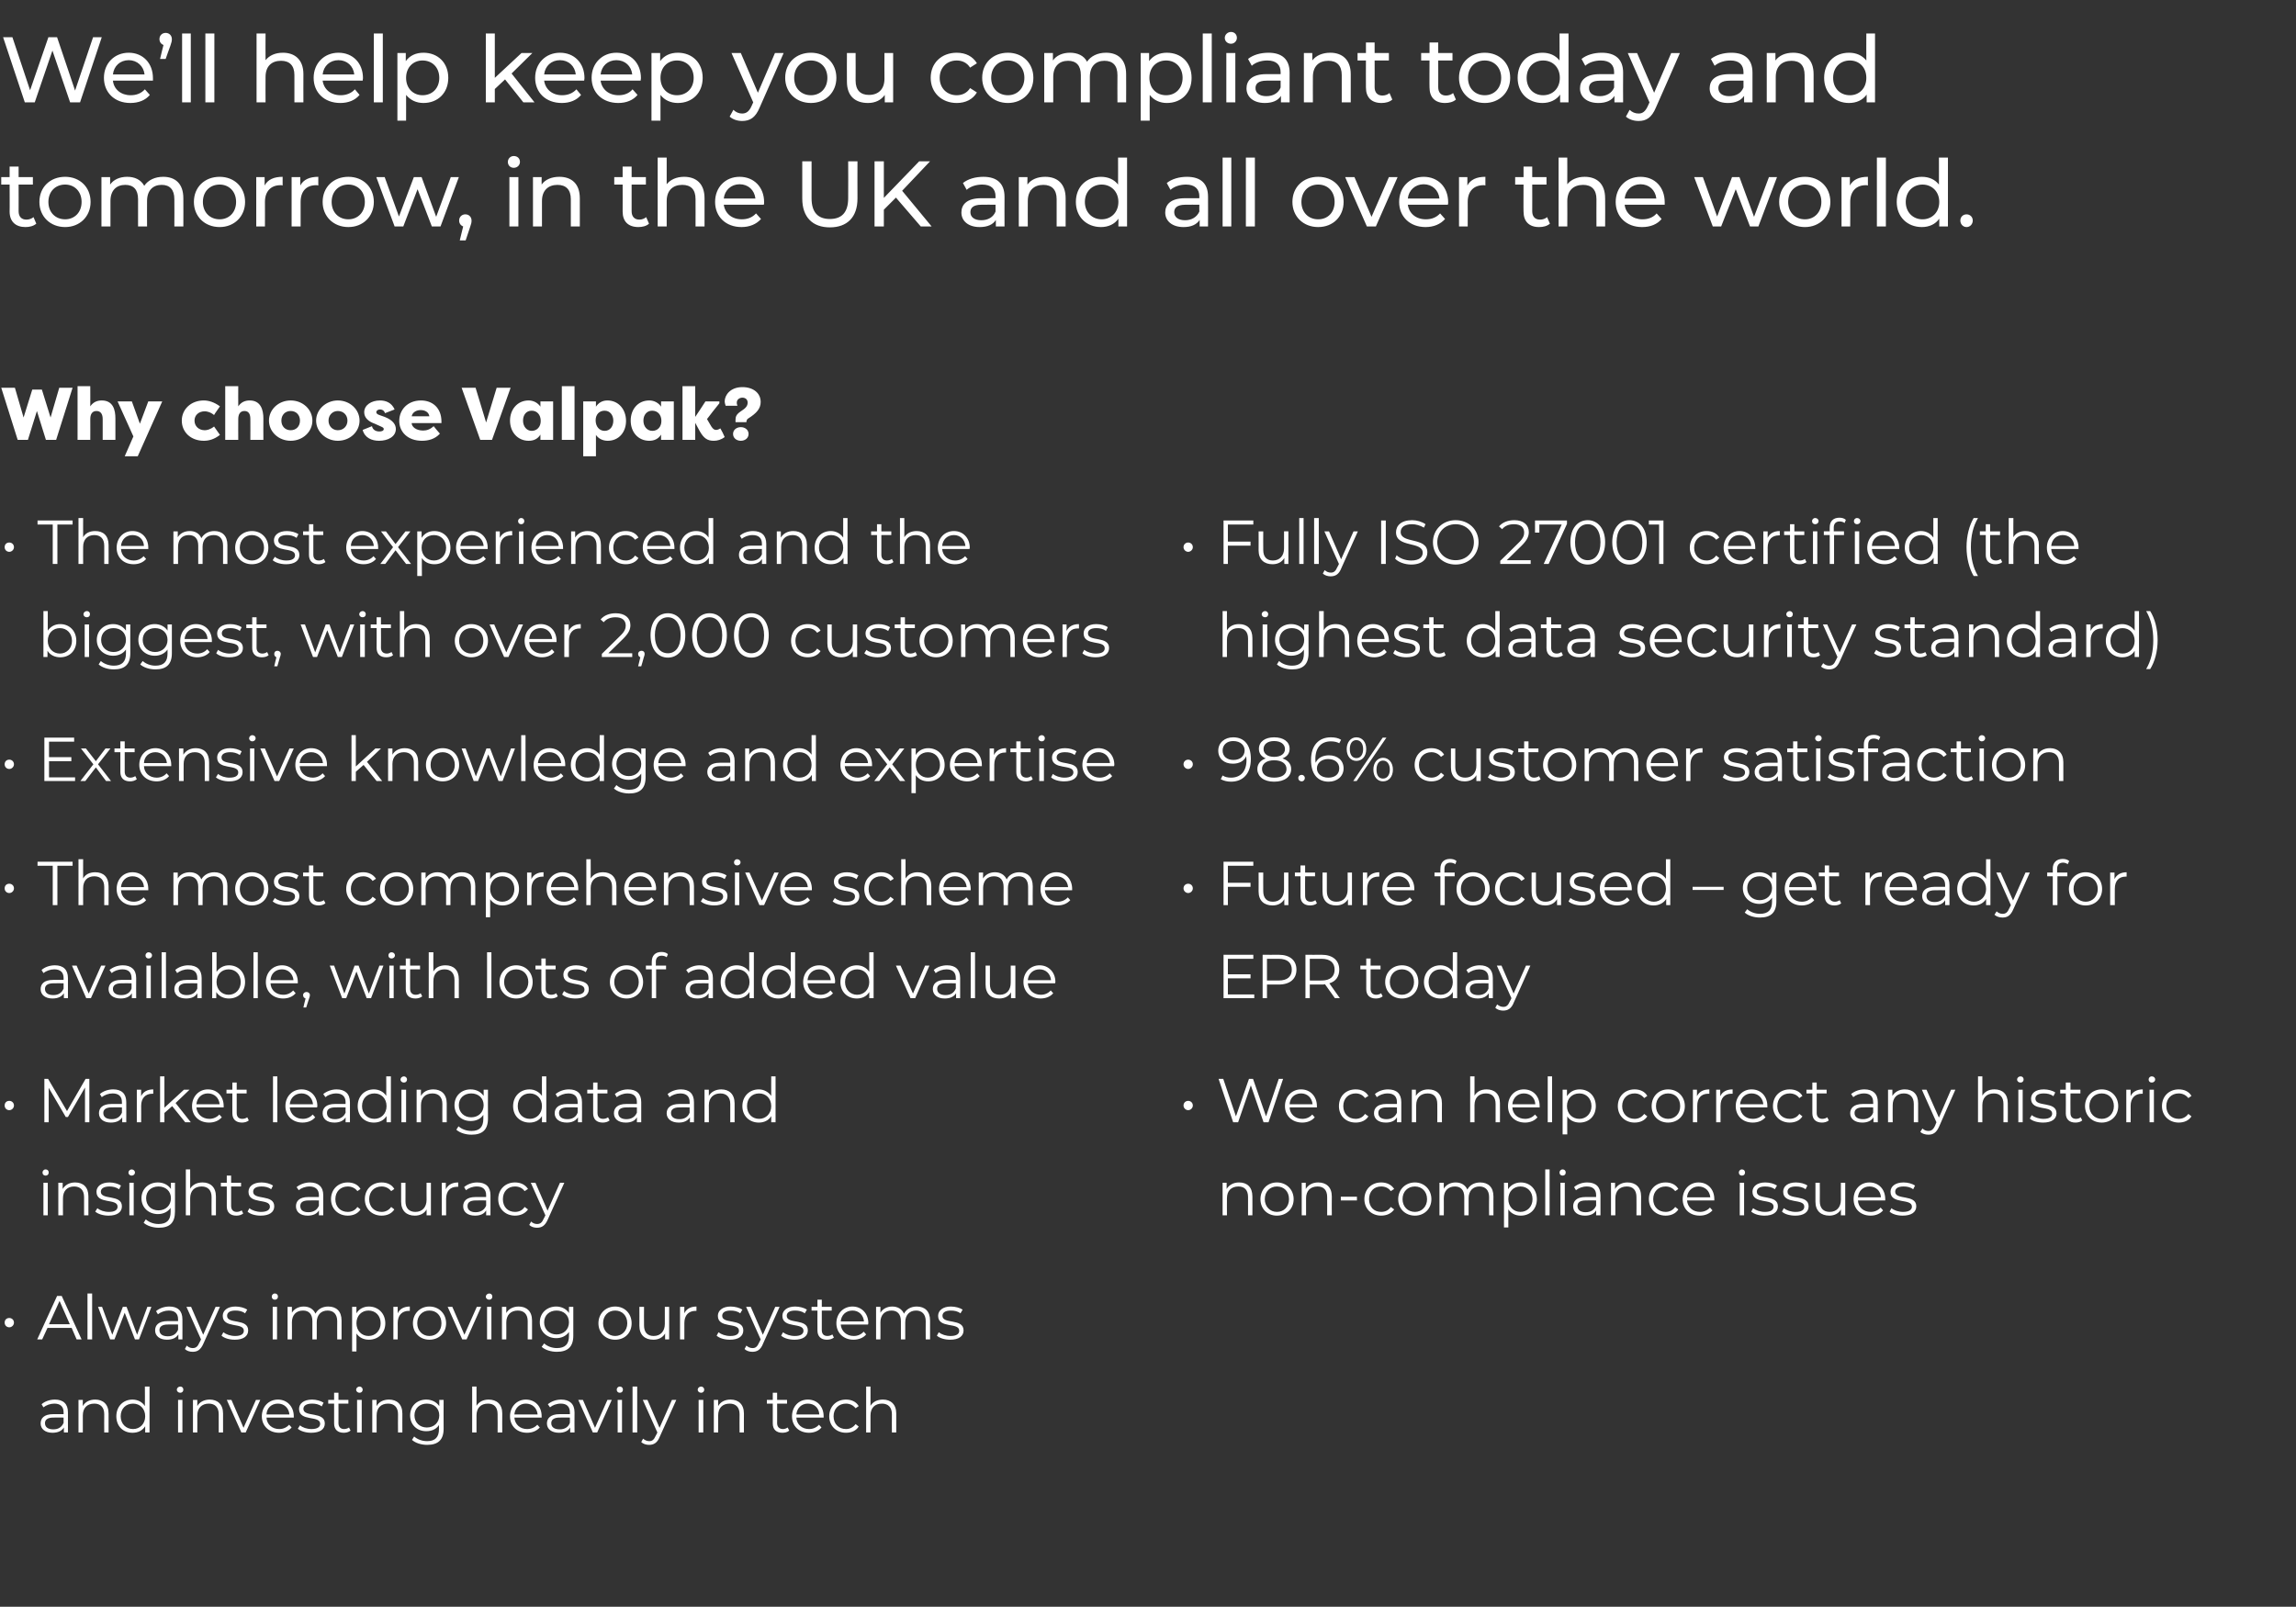
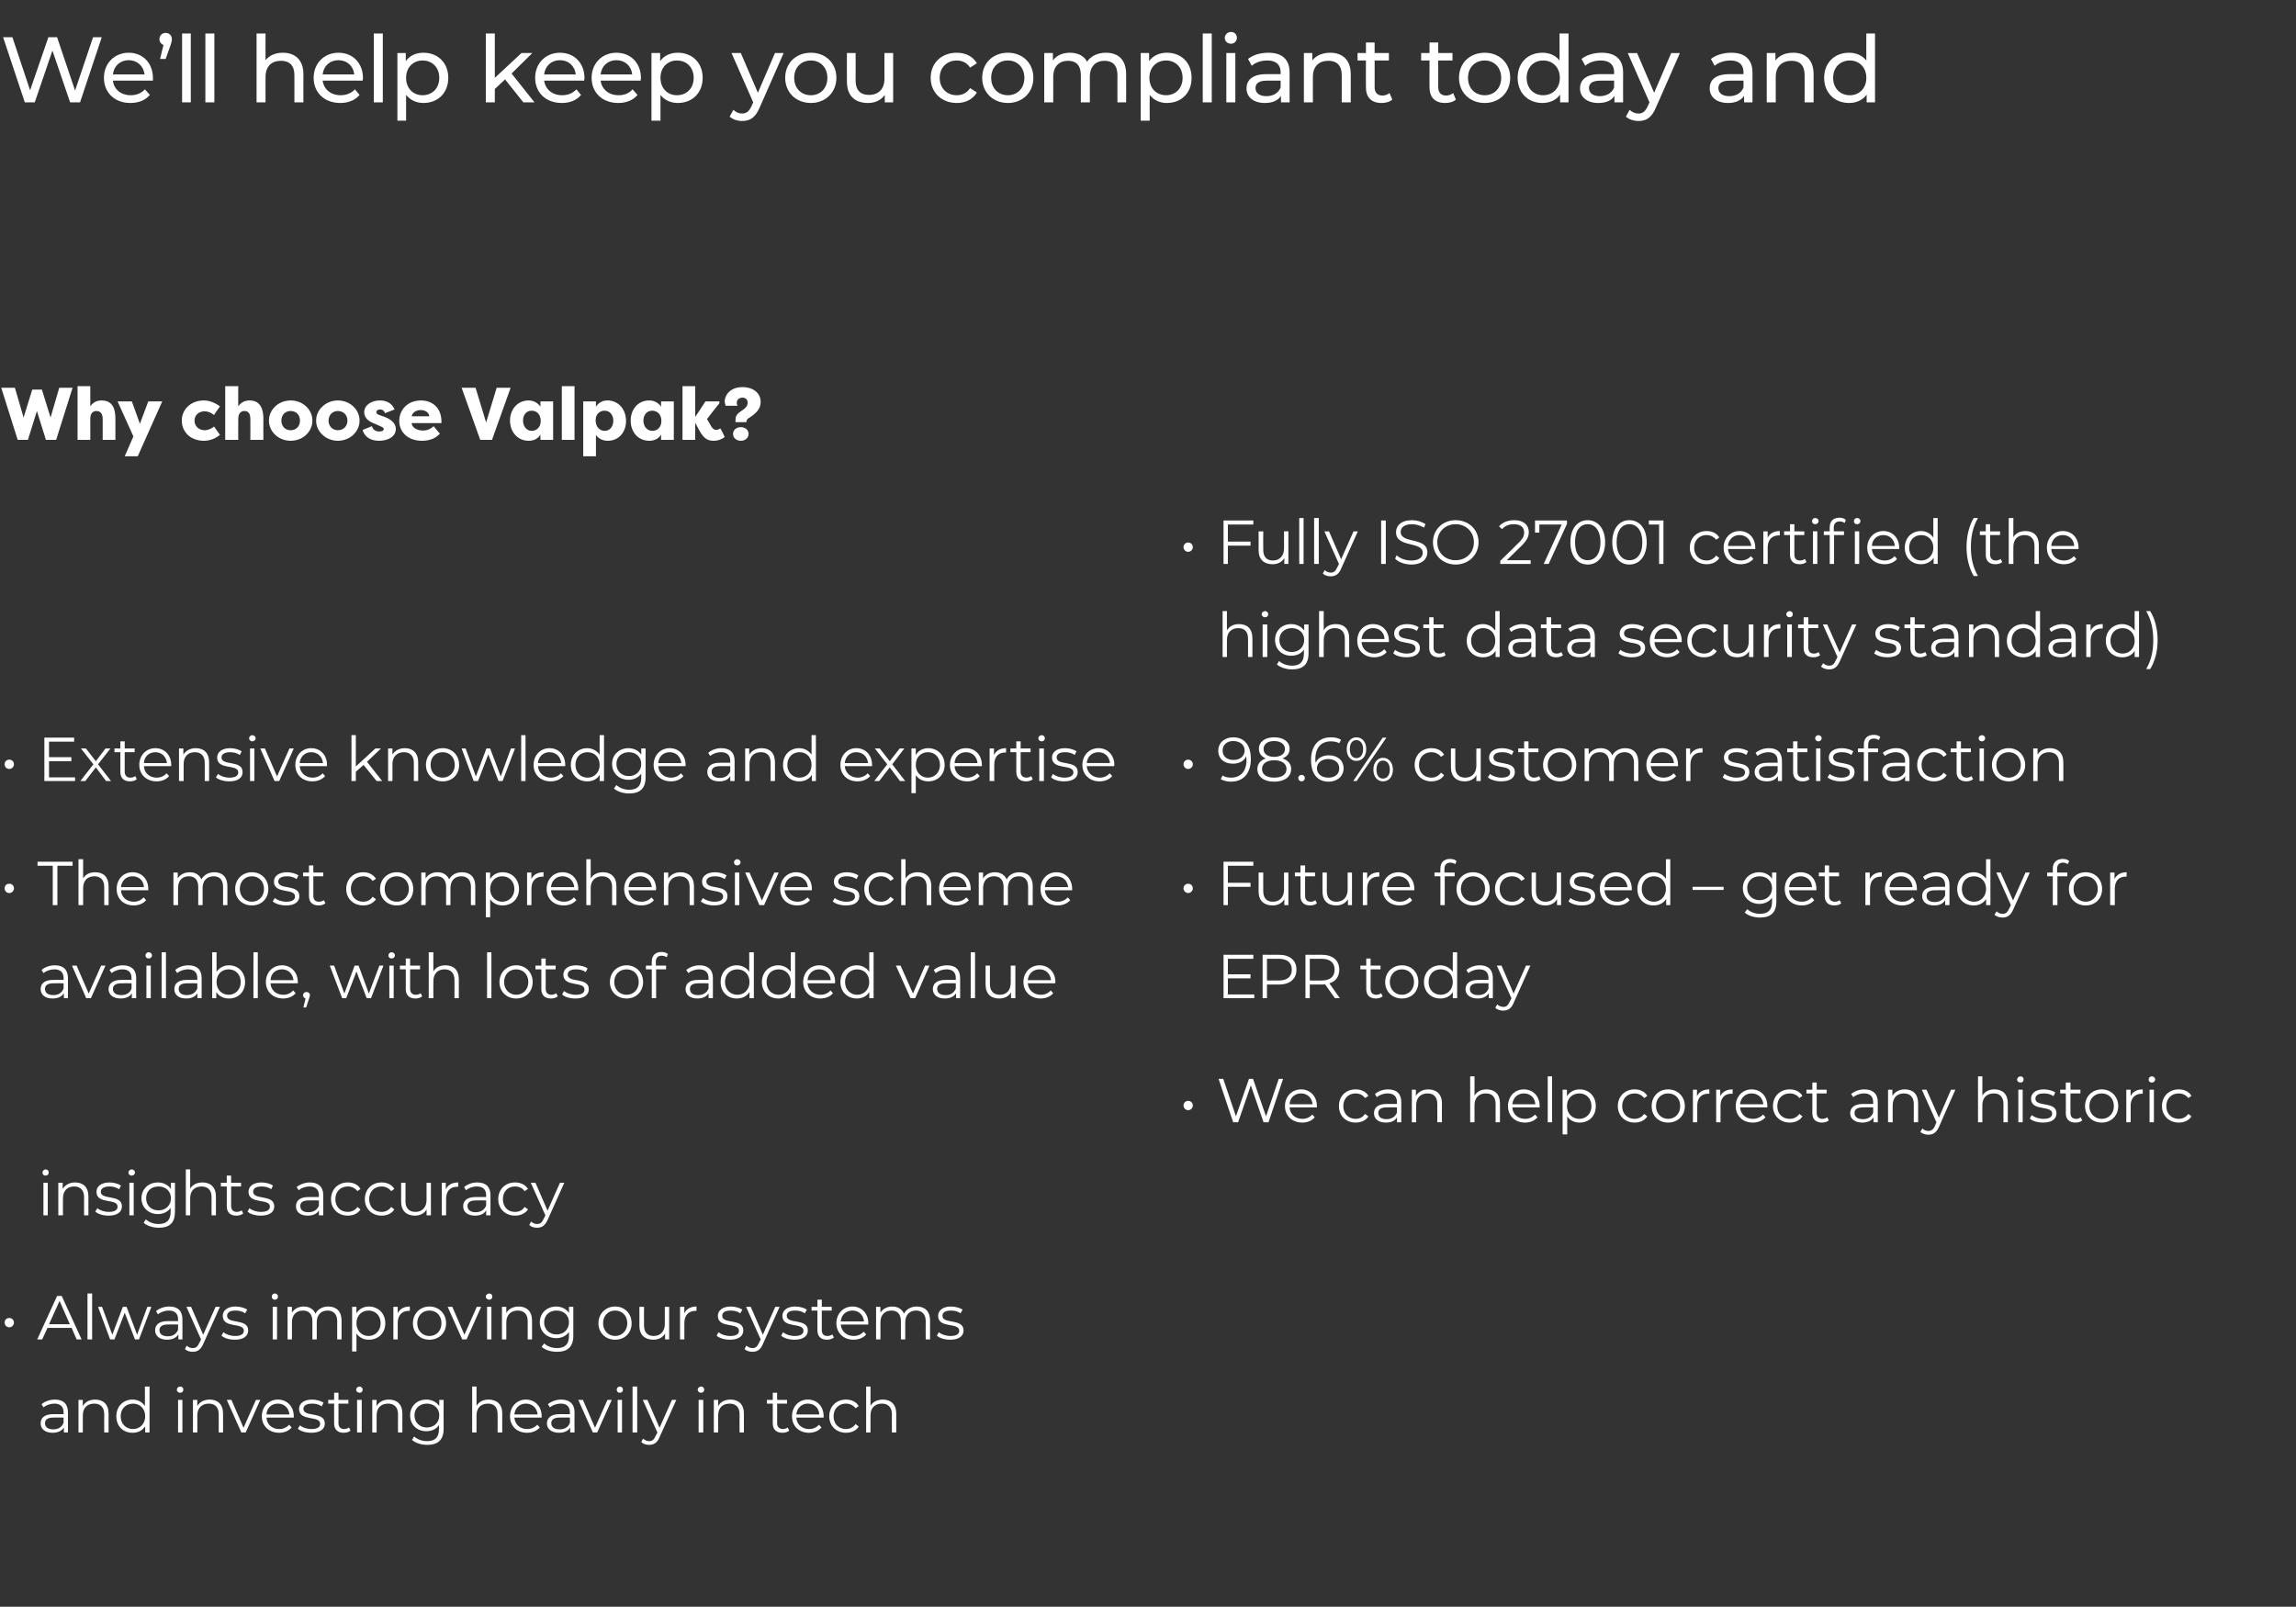
<svg xmlns="http://www.w3.org/2000/svg" version="1.1" width="740.1px" height="518px" viewBox="0 -4 740.1 518" style="top:-4px">
  <rect x="0" y="-4" width="740.1" height="518" fill="#333333" stroke="none" />
  <desc>We ll help keep you compliant today and tomorrow, in the UK and all over the world Why choose Valpak The most exper</desc>
  <defs />
  <g id="Polygon54574">
    <path d="m16.3 130.6l2.8-9.6h4.3l-5.3 16.8h-3.3l-2.9-9.3l-2.9 9.3H5.7L.4 121h4.4l2.8 9.6l2.8-9h3.1l2.8 9zm8.7-10.1h4.1s.03 6.54 0 6.5c.9-1.3 2.1-1.9 3.7-1.9c3.7 0 4.4 3.1 4.4 5.8c.02-.02 0 6.9 0 6.9h-4.1s-.01-6.68 0-6.7c0-1.4-.5-2.6-2-2.6c-1.5 0-2 1.2-2 2.6c.03.02 0 6.7 0 6.7H25v-17.3zm12.9 4.9h4.6l2.6 7.2l2.7-7.2h4.5l-7.9 17.7h-4.2l2.8-6.4l-5.1-11.3zm27.8-.3c1.5 0 3.3.5 5.2 1.9c-.3.5-1.6 2.2-1.9 2.8c-1.2-1-2.4-1.2-3-1.2c-1.9 0-3.3 1.2-3.3 3c0 1.8 1.4 3.1 3.3 3.1c.6 0 1.8-.2 3-1.2c.3.5 1.6 2.2 1.9 2.7c-1.9 1.5-3.7 1.9-5.2 1.9c-4.2 0-7.1-2.8-7.1-6.5c0-3.6 2.9-6.5 7.1-6.5zm6.9-4.6h4.2s-.03 6.54 0 6.5c.9-1.3 2.1-1.9 3.7-1.9c3.6 0 4.4 3.1 4.4 5.8c-.04-.02 0 6.9 0 6.9h-4.2s.03-6.68 0-6.7c0-1.4-.4-2.6-1.9-2.6c-1.5 0-2 1.2-2 2.6c-.03.02 0 6.7 0 6.7h-4.2v-17.3zm21.1 17.6c-3.9 0-7-2.9-7-6.5c0-3.6 3.1-6.5 7-6.5c3.9 0 7 2.9 7 6.5c0 3.6-3.1 6.5-7 6.5zm0-3.4c1.8 0 3-1.3 3-3.1c0-1.8-1.2-3.1-3-3.1c-1.8 0-3 1.3-3 3.1c0 1.8 1.2 3.1 3 3.1zm15.2 3.4c-3.8 0-7-2.9-7-6.5c0-3.6 3.2-6.5 7-6.5c3.9 0 7 2.9 7 6.5c0 3.6-3.1 6.5-7 6.5zm0-3.4c1.8 0 3.1-1.3 3.1-3.1c0-1.8-1.3-3.1-3.1-3.1c-1.7 0-3 1.3-3 3.1c0 1.8 1.3 3.1 3 3.1zm11-1.3c.3 1.3 1.4 1.7 2.4 1.7c.7 0 1.4-.2 1.4-.8c0-.3-.2-.5-.9-.8l-2-.9c-2-.7-3.4-1.9-3.4-3.7c0-2.3 2.3-3.8 5.1-3.8c1.7 0 3.7.6 4.7 2.9l-3.1 1.2c-.3-1-1.1-1.2-1.6-1.2c-.7 0-1.2.4-1.2.9c0 .4.4.7 1 .9l1.7.6c2.8 1.1 3.6 2.6 3.6 3.9c0 2.5-2.6 3.8-5.4 3.8c-2.3 0-4.6-.9-5.3-3.5l3-1.2zm8.8-1.7c0-3.6 2.7-6.6 7-6.6c3.7 0 6.6 2.4 6.6 6.8v.5h-9.6c0 1.1 1.3 2.4 3.7 2.4c1.2 0 2.3-.4 3.4-1.4c.3.4 1.7 2.1 2 2.4c-1.6 1.8-3.8 2.3-5.8 2.3c-4.6 0-7.3-2.9-7.3-6.4zm4-1.5h5.7c-.2-1.4-1.5-2-2.8-2c-1.1 0-2.6.5-2.9 2zm16.1-9.2h4.5l3.4 11.2l3.4-11.2h4.5l-6 16.8h-3.8l-6-16.8zm22.6 13.9c1.6 0 2.9-1.2 2.9-3.2c0-2-1.2-3.3-2.9-3.3c-1.8 0-2.8 1.4-2.8 3.2c0 1.8 1.1 3.3 2.8 3.3zm6.9-9.5v12.4h-4.1v-1.7c-.8 1.3-2 2-3.8 2c-3.5 0-6-2.8-6-6.5c0-3.6 2.4-6.5 6-6.5c1.6 0 3 .8 3.8 2v-1.7h4.1zm2.8 12.4v-17.3h4.1v17.3h-4.1zm13.8-9.4c-1.7 0-2.9 1.2-2.9 3.1c0 2 1.2 3.4 2.9 3.4c1.8 0 2.8-1.5 2.8-3.3c0-1.8-1.1-3.2-2.8-3.2zm-6.9 14.7v-17.7h4.1s-.02 1.71 0 1.7c.8-1.2 2-2 3.7-2c3.6 0 6 2.9 6 6.6c0 3.6-2.3 6.4-5.9 6.4c-1.7 0-3.1-.8-3.8-1.9c-.02.01 0 6.9 0 6.9H188zm22.3-8.2c1.6 0 2.9-1.2 2.9-3.2c0-2-1.2-3.3-3-3.3c-1.7 0-2.8 1.4-2.8 3.2c0 1.8 1.1 3.3 2.9 3.3zm6.9-9.5v12.4h-4.1s-.04-1.66 0-1.7c-.8 1.3-2.1 2-3.8 2c-3.6 0-6-2.8-6-6.5c0-3.6 2.3-6.5 6-6.5c1.6 0 3 .8 3.8 2c-.04-.04 0-1.7 0-1.7h4.1zm10.2 0h4.5s-.04.56 0 .6c-1.4 1.7-2.7 3.4-4 5.1l1.4 2.4c.6.9 1 1.1 1.6 1.1c.3 0 .9-.2 1.3-.5c.5.9 1 1.8 1.4 2.8c-1.2.9-2.4 1.2-3.5 1.2c-2 0-3.2-.7-4.6-3.2c.02-.01-1.4-2.6-1.4-2.6v5.5H220v-17.3h4.1s-.02 9.92 0 9.9c1.1-1.6 2.2-3.3 3.3-5zm9.7 6.7s-.05-.79 0-.8c0-.9.2-1.7 1.7-2.7c1.4-.9 2.2-1.6 2.2-2.8c0-1.1-.8-1.6-1.7-1.6c-.8 0-1.8.5-1.8 1.6c0 .2 0 .5.2 1h-3.8c-.2-.6-.3-1.1-.3-1.4c0-2 1.8-4.6 5.7-4.6c3.5 0 5.9 1.9 5.9 4.8c0 2.1-1.3 3.6-4 5.3c-.4.2-.6.7-.6 1.2c-.04-.02-3.5 0-3.5 0zm1.7 1.6c1.4 0 2.5.9 2.5 2.2c0 1.3-1.1 2.2-2.5 2.2c-1.4 0-2.5-.9-2.5-2.2c0-1.3 1.1-2.2 2.5-2.2z" stroke="none" fill="#fff" />
  </g>
  <g id="Group54592">
-     <path d="m403.7 381.7c.03.04 0 6.1 0 6.1h-1.4v-5.9c0-2.2-1.1-3.4-3.1-3.4c-2.3 0-3.7 1.4-3.7 3.8c-.03.02 0 5.5 0 5.5h-1.4v-10.5h1.3v2c.8-1.3 2.2-2.1 4-2.1c2.6 0 4.3 1.5 4.3 4.5zm2.6.9c0-3.1 2.2-5.4 5.3-5.4c3.1 0 5.4 2.3 5.4 5.4c0 3.1-2.3 5.3-5.4 5.3c-3.1 0-5.3-2.2-5.3-5.3zm9.2 0c0-2.5-1.6-4.1-3.9-4.1c-2.2 0-3.9 1.6-3.9 4.1c0 2.4 1.7 4.1 3.9 4.1c2.3 0 3.9-1.7 3.9-4.1zm13.8-.9c-.05.04 0 6.1 0 6.1h-1.5s.03-5.92 0-5.9c0-2.2-1.1-3.4-3.1-3.4c-2.3 0-3.7 1.4-3.7 3.8v5.5h-1.4v-10.5h1.3s.03 1.96 0 2c.8-1.3 2.2-2.1 4-2.1c2.6 0 4.4 1.5 4.4 4.5zm2.9.1h5.2v1.2h-5.2v-1.2zm7.6.8c0-3.2 2.3-5.4 5.4-5.4c1.8 0 3.3.7 4.2 2.1l-1.1.7c-.7-1-1.8-1.5-3.1-1.5c-2.3 0-3.9 1.6-3.9 4.1c0 2.5 1.6 4.1 3.9 4.1c1.3 0 2.4-.5 3.1-1.6l1.1.8c-.9 1.3-2.4 2-4.2 2c-3.1 0-5.4-2.2-5.4-5.3zm10.9 0c0-3.1 2.3-5.4 5.4-5.4c3 0 5.3 2.3 5.3 5.4c0 3.1-2.3 5.3-5.3 5.3c-3.1 0-5.4-2.2-5.4-5.3zm9.3 0c0-2.5-1.7-4.1-3.9-4.1c-2.3 0-4 1.6-4 4.1c0 2.4 1.7 4.1 4 4.1c2.2 0 3.9-1.7 3.9-4.1zm21.4-.9c-.03.04 0 6.1 0 6.1H480s-.05-5.92 0-5.9c0-2.2-1.2-3.4-3.1-3.4c-2.1 0-3.5 1.4-3.5 3.8v5.5H472v-5.9c0-2.2-1.1-3.4-3-3.4c-2.2 0-3.6 1.4-3.6 3.8c.03.02 0 5.5 0 5.5H464v-10.5h1.4s-.03 1.94 0 1.9c.7-1.2 2.1-2 3.8-2c1.8 0 3.1.8 3.8 2.3c.7-1.4 2.2-2.3 4.1-2.3c2.6 0 4.3 1.5 4.3 4.5zm14 .9c0 3.2-2.2 5.3-5.2 5.3c-1.7 0-3.1-.7-4-2v5.8h-1.4v-14.4h1.3s.04 2.1 0 2.1c.9-1.4 2.4-2.2 4.1-2.2c3 0 5.2 2.2 5.2 5.4zm-1.4 0c0-2.5-1.7-4.1-3.9-4.1c-2.2 0-3.9 1.6-3.9 4.1c0 2.4 1.7 4.1 3.9 4.1c2.2 0 3.9-1.7 3.9-4.1zm4.1-9.6h1.4v14.8h-1.4V373zm4.6 1c0-.5.4-1 1-1c.6 0 1 .4 1 1c0 .6-.4 1-1 1c-.6 0-1-.4-1-1zm.3 3.3h1.4v10.5H503v-10.5zm12.9 4v6.5h-1.4s.04-1.6 0-1.6c-.6 1.1-1.8 1.7-3.6 1.7c-2.4 0-3.8-1.2-3.8-3c0-1.6 1-3 4-3h3.4s-.02-.64 0-.6c0-1.8-1-2.8-3-2.8c-1.4 0-2.6.5-3.5 1.2l-.6-1c1-.9 2.6-1.5 4.2-1.5c2.8 0 4.3 1.4 4.3 4.1zm-1.4 3.4c-.02-.02 0-1.7 0-1.7c0 0-3.32-.04-3.3 0c-2.1 0-2.7.8-2.7 1.8c0 1.3 1 2 2.6 2c1.6 0 2.8-.7 3.4-2.1zm14.5-3c-.04.04 0 6.1 0 6.1h-1.5s.04-5.92 0-5.9c0-2.2-1.1-3.4-3.1-3.4c-2.3 0-3.7 1.4-3.7 3.8v5.5h-1.4v-10.5h1.3s.04 1.96 0 2c.8-1.3 2.2-2.1 4-2.1c2.6 0 4.4 1.5 4.4 4.5zm2.5.9c0-3.2 2.3-5.4 5.4-5.4c1.8 0 3.3.7 4.1 2.1l-1 .7c-.8-1-1.9-1.5-3.1-1.5c-2.3 0-4 1.6-4 4.1c0 2.5 1.7 4.1 4 4.1c1.2 0 2.3-.5 3.1-1.6l1 .8c-.8 1.3-2.3 2-4.1 2c-3.1 0-5.4-2.2-5.4-5.3zm21.1.4h-8.8c.2 2.2 1.9 3.7 4.2 3.7c1.2 0 2.4-.5 3.2-1.4l.8.9c-1 1.1-2.4 1.7-4.1 1.7c-3.3 0-5.5-2.2-5.5-5.3c0-3.1 2.2-5.4 5.1-5.4c3 0 5.1 2.2 5.1 5.4v.4zm-8.8-1h7.5c-.2-2.1-1.7-3.5-3.8-3.5c-2 0-3.5 1.4-3.7 3.5zm16.7-8c0-.5.4-1 1-1c.6 0 1 .4 1 1c0 .6-.4 1-1 1c-.6 0-1-.4-1-1zm.3 3.3h1.4v10.5h-1.4v-10.5zm3.7 9.3l.6-1.1c.9.7 2.3 1.2 3.8 1.2c2 0 2.8-.7 2.8-1.7c0-2.8-6.8-.6-6.8-4.8c0-1.7 1.5-3 4.1-3c1.4 0 2.9.4 3.8 1l-.7 1.2c-.9-.7-2-.9-3.1-.9c-1.9 0-2.7.7-2.7 1.7c0 2.8 6.8.7 6.8 4.7c0 1.9-1.6 3-4.3 3c-1.8 0-3.4-.5-4.3-1.3zm9.9 0l.6-1.1c.9.7 2.3 1.2 3.8 1.2c2 0 2.8-.7 2.8-1.7c0-2.8-6.8-.6-6.8-4.8c0-1.7 1.4-3 4.1-3c1.4 0 2.9.4 3.7 1l-.6 1.2c-.9-.7-2-.9-3.1-.9c-1.9 0-2.7.7-2.7 1.7c0 2.8 6.8.7 6.8 4.7c0 1.9-1.6 3-4.3 3c-1.8 0-3.5-.5-4.3-1.3zm20.4-9.3v10.5h-1.4s.04-1.88 0-1.9c-.7 1.3-2.1 2-3.7 2c-2.7 0-4.5-1.5-4.5-4.5c.02.02 0-6.1 0-6.1h1.4s.04 5.98 0 6c0 2.2 1.2 3.4 3.2 3.4c2.2 0 3.6-1.5 3.6-3.9c-.02.04 0-5.5 0-5.5h1.4zm12.9 5.7h-8.8c.1 2.2 1.8 3.7 4.1 3.7c1.3 0 2.4-.5 3.2-1.4l.8.9c-.9 1.1-2.4 1.7-4 1.7c-3.3 0-5.5-2.2-5.5-5.3c0-3.1 2.1-5.4 5.1-5.4c3 0 5.1 2.2 5.1 5.4v.4zm-8.8-1h7.4c-.1-2.1-1.6-3.5-3.7-3.5c-2 0-3.5 1.4-3.7 3.5zm10.2 4.6l.6-1.1c.8.7 2.3 1.2 3.7 1.2c2 0 2.9-.7 2.9-1.7c0-2.8-6.9-.6-6.9-4.8c0-1.7 1.5-3 4.2-3c1.4 0 2.8.4 3.7 1l-.6 1.2c-.9-.7-2-.9-3.1-.9c-1.9 0-2.7.7-2.7 1.7c0 2.8 6.8.7 6.8 4.7c0 1.9-1.6 3-4.4 3c-1.7 0-3.4-.5-4.2-1.3z" stroke="none" fill="#fff" />
    <path d="m381.5 352.4c0-.9.7-1.5 1.5-1.5c.8 0 1.5.6 1.5 1.5c0 .8-.7 1.5-1.5 1.5c-.8 0-1.5-.7-1.5-1.5zm32.1-8.6l-4.7 14h-1.6l-4.1-11.9l-4.1 11.9h-1.6l-4.7-14h1.5l4.1 12.1l4.2-12.1h1.3l4.2 12.1l4.1-12.1h1.4zm10.9 9.2h-8.8c.1 2.2 1.8 3.7 4.1 3.7c1.3 0 2.4-.5 3.2-1.4l.8.9c-.9 1.1-2.4 1.7-4 1.7c-3.3 0-5.6-2.2-5.6-5.3c0-3.1 2.2-5.4 5.2-5.4c2.9 0 5.1 2.2 5.1 5.4v.4zm-8.8-1h7.4c-.2-2.1-1.7-3.5-3.7-3.5c-2.1 0-3.6 1.4-3.7 3.5zm15.9.6c0-3.2 2.2-5.4 5.4-5.4c1.8 0 3.3.7 4.1 2.1l-1.1.7c-.7-1-1.8-1.5-3-1.5c-2.3 0-4 1.6-4 4.1c0 2.5 1.7 4.1 4 4.1c1.2 0 2.3-.5 3-1.6l1.1.8c-.8 1.3-2.3 2-4.1 2c-3.2 0-5.4-2.2-5.4-5.3zm20.1-1.3v6.5h-1.4s.04-1.6 0-1.6c-.6 1.1-1.8 1.7-3.6 1.7c-2.4 0-3.8-1.2-3.8-3c0-1.6 1-3 4-3h3.4s-.02-.64 0-.6c0-1.8-1-2.8-3-2.8c-1.4 0-2.6.5-3.5 1.2l-.6-1c1-.9 2.6-1.5 4.2-1.5c2.8 0 4.3 1.4 4.3 4.1zm-1.4 3.4c-.02-.02 0-1.7 0-1.7c0 0-3.32-.04-3.3 0c-2.1 0-2.7.8-2.7 1.8c0 1.3 1 2 2.6 2c1.6 0 2.8-.7 3.4-2.1zm14.5-3c-.04.04 0 6.1 0 6.1h-1.5s.04-5.92 0-5.9c0-2.2-1.1-3.4-3.1-3.4c-2.3 0-3.7 1.4-3.7 3.8v5.5h-1.4v-10.5h1.3s.04 1.96 0 2c.8-1.3 2.2-2.1 4-2.1c2.6 0 4.4 1.5 4.4 4.5zm18.7 0c.04.04 0 6.1 0 6.1h-1.4s.02-5.92 0-5.9c0-2.2-1.1-3.4-3.1-3.4c-2.3 0-3.7 1.4-3.7 3.8c-.02.02 0 5.5 0 5.5h-1.4V343h1.4s-.02 6.16 0 6.2c.8-1.3 2.1-2 3.9-2c2.6 0 4.3 1.5 4.3 4.5zm12.8 1.3h-8.8c.1 2.2 1.8 3.7 4.1 3.7c1.3 0 2.4-.5 3.2-1.4l.8.9c-.9 1.1-2.4 1.7-4 1.7c-3.3 0-5.5-2.2-5.5-5.3c0-3.1 2.1-5.4 5.1-5.4c3 0 5.1 2.2 5.1 5.4v.4zm-8.8-1h7.4c-.1-2.1-1.6-3.5-3.7-3.5c-2 0-3.5 1.4-3.7 3.5zm11.4-9h1.4v14.8h-1.4V343zm15.5 9.6c0 3.2-2.2 5.3-5.2 5.3c-1.7 0-3.2-.7-4-2c-.03-.04 0 5.8 0 5.8h-1.5v-14.4h1.4v2.1c.9-1.4 2.3-2.2 4.1-2.2c3 0 5.2 2.2 5.2 5.4zm-1.4 0c0-2.5-1.7-4.1-3.9-4.1c-2.3 0-4 1.6-4 4.1c0 2.4 1.7 4.1 4 4.1c2.2 0 3.9-1.7 3.9-4.1zm8.5 0c0-3.2 2.3-5.4 5.4-5.4c1.8 0 3.3.7 4.1 2.1l-1 .7c-.8-1-1.9-1.5-3.1-1.5c-2.3 0-4 1.6-4 4.1c0 2.5 1.7 4.1 4 4.1c1.2 0 2.3-.5 3.1-1.6l1 .8c-.8 1.3-2.3 2-4.1 2c-3.1 0-5.4-2.2-5.4-5.3zm10.9 0c0-3.1 2.2-5.4 5.3-5.4c3.1 0 5.4 2.3 5.4 5.4c0 3.1-2.3 5.3-5.4 5.3c-3.1 0-5.3-2.2-5.3-5.3zm9.2 0c0-2.5-1.6-4.1-3.9-4.1c-2.2 0-3.9 1.6-3.9 4.1c0 2.4 1.7 4.1 3.9 4.1c2.3 0 3.9-1.7 3.9-4.1zm9.4-5.4v1.4h-.4c-2.2 0-3.5 1.4-3.5 3.9v5.3h-1.4v-10.5h1.3s.03 2.08 0 2.1c.7-1.4 2-2.2 4-2.2zm7.5 0v1.4h-.4c-2.2 0-3.5 1.4-3.5 3.9v5.3h-1.4v-10.5h1.3s.03 2.08 0 2.1c.7-1.4 2-2.2 4-2.2zm11.2 5.8h-8.8c.2 2.2 1.8 3.7 4.1 3.7c1.3 0 2.5-.5 3.3-1.4l.8.9c-1 1.1-2.4 1.7-4.1 1.7c-3.3 0-5.5-2.2-5.5-5.3c0-3.1 2.2-5.4 5.1-5.4c3 0 5.1 2.2 5.1 5.4v.4zm-8.8-1h7.5c-.2-2.1-1.7-3.5-3.8-3.5c-2 0-3.5 1.4-3.7 3.5zm10.6.6c0-3.2 2.3-5.4 5.4-5.4c1.8 0 3.3.7 4.1 2.1l-1 .7c-.7-1-1.9-1.5-3.1-1.5c-2.3 0-4 1.6-4 4.1c0 2.5 1.7 4.1 4 4.1c1.2 0 2.4-.5 3.1-1.6l1 .8c-.8 1.3-2.3 2-4.1 2c-3.1 0-5.4-2.2-5.4-5.3zm18 4.6c-.6.5-1.4.7-2.2.7c-2 0-3.1-1.1-3.1-3v-6.4h-1.9v-1.2h1.9V345h1.4v2.3h3.2v1.2h-3.2s.02 6.3 0 6.3c0 1.2.7 1.9 1.8 1.9c.6 0 1.2-.2 1.6-.5l.5 1zm15.8-5.9c-.04.02 0 6.5 0 6.5h-1.4v-1.6c-.6 1.1-1.9 1.7-3.6 1.7c-2.4 0-3.9-1.2-3.9-3c0-1.6 1.1-3 4.1-3h3.3s.04-.64 0-.6c0-1.8-1-2.8-2.9-2.8c-1.4 0-2.7.5-3.5 1.2l-.7-1c1.1-.9 2.6-1.5 4.3-1.5c2.7 0 4.3 1.4 4.3 4.1zm-1.5 3.4c.04-.02 0-1.7 0-1.7c0 0-3.26-.04-3.3 0c-2 0-2.7.8-2.7 1.8c0 1.3 1 2 2.7 2c1.6 0 2.8-.7 3.3-2.1zm14.5-3c.02.04 0 6.1 0 6.1h-1.4v-5.9c0-2.2-1.2-3.4-3.2-3.4c-2.2 0-3.6 1.4-3.6 3.8c-.04.02 0 5.5 0 5.5h-1.5v-10.5h1.4v2c.8-1.3 2.2-2.1 4-2.1c2.6 0 4.3 1.5 4.3 4.5zm12-4.4s-5.24 11.8-5.2 11.8c-.9 2.1-2 2.7-3.5 2.7c-1 0-2-.3-2.6-.9l.7-1.1c.5.5 1.1.8 1.9.8c.9 0 1.6-.4 2.2-1.8c-.04.04.4-1 .4-1l-4.7-10.5h1.5l4 9l3.9-9h1.4zm16.9 4.4c.04.04 0 6.1 0 6.1h-1.4s.02-5.92 0-5.9c0-2.2-1.1-3.4-3.1-3.4c-2.3 0-3.7 1.4-3.7 3.8c-.02.02 0 5.5 0 5.5h-1.4V343h1.4s-.02 6.16 0 6.2c.8-1.3 2.1-2 3.9-2c2.6 0 4.3 1.5 4.3 4.5zm3-7.7c0-.5.5-1 1.1-1c.6 0 1 .4 1 1c0 .6-.4 1-1 1c-.6 0-1.1-.4-1.1-1zm.4 3.3h1.4v10.5h-1.4v-10.5zm3.7 9.3l.6-1.1c.9.7 2.3 1.2 3.8 1.2c2 0 2.8-.7 2.8-1.7c0-2.8-6.8-.6-6.8-4.8c0-1.7 1.4-3 4.1-3c1.4 0 2.9.4 3.7 1l-.6 1.2c-.9-.7-2-.9-3.1-.9c-1.9 0-2.7.7-2.7 1.7c0 2.8 6.8.7 6.8 4.7c0 1.9-1.6 3-4.3 3c-1.8 0-3.5-.5-4.3-1.3zm16.9.6c-.5.5-1.4.7-2.2.7c-2 0-3.1-1.1-3.1-3c.05-.02 0-6.4 0-6.4h-1.8v-1.2h1.8V345h1.5v2.3h3.2v1.2h-3.2s-.03 6.3 0 6.3c0 1.2.6 1.9 1.8 1.9c.6 0 1.1-.2 1.5-.5l.5 1zm.9-4.6c0-3.1 2.3-5.4 5.4-5.4c3 0 5.3 2.3 5.3 5.4c0 3.1-2.3 5.3-5.3 5.3c-3.1 0-5.4-2.2-5.4-5.3zm9.3 0c0-2.5-1.7-4.1-3.9-4.1c-2.3 0-4 1.6-4 4.1c0 2.4 1.7 4.1 4 4.1c2.2 0 3.9-1.7 3.9-4.1zm9.3-5.4v1.4h-.3c-2.2 0-3.6 1.4-3.6 3.9c.03-.02 0 5.3 0 5.3h-1.4v-10.5h1.4s-.03 2.08 0 2.1c.6-1.4 2-2.2 3.9-2.2zm1.9-3.2c0-.5.4-1 1-1c.6 0 1.1.4 1.1 1c0 .6-.5 1-1.1 1c-.6 0-1-.4-1-1zm.3 3.3h1.4v10.5h-1.4v-10.5zm4 5.3c0-3.2 2.3-5.4 5.4-5.4c1.8 0 3.3.7 4.1 2.1l-1 .7c-.8-1-1.9-1.5-3.1-1.5c-2.3 0-4 1.6-4 4.1c0 2.5 1.7 4.1 4 4.1c1.2 0 2.3-.5 3.1-1.6l1 .8c-.8 1.3-2.3 2-4.1 2c-3.1 0-5.4-2.2-5.4-5.3z" stroke="none" fill="#fff" />
    <path d="m404.3 316.6v1.2h-9.9v-14h9.6v1.3h-8.2v5h7.3v1.3h-7.3v5.2h8.5zm13.6-8c0 3-2.1 4.8-5.7 4.8c-.01.02-3.8 0-3.8 0v4.4H407v-14s5.19.04 5.2 0c3.6 0 5.7 1.8 5.7 4.8zm-1.5 0c0-2.2-1.4-3.5-4.2-3.5c-.05.02-3.8 0-3.8 0v7s3.75.02 3.8 0c2.8 0 4.2-1.3 4.2-3.5zm13.9 9.2s-3.19-4.46-3.2-4.5c-.3.1-.7.1-1.1.1h-3.8v4.4h-1.4v-14s5.19.04 5.2 0c3.6 0 5.7 1.8 5.7 4.8c0 2.2-1.1 3.8-3.2 4.4c.01.04 3.4 4.8 3.4 4.8h-1.6zm-.1-9.2c0-2.2-1.4-3.5-4.2-3.5c-.05.02-3.8 0-3.8 0v7s3.75.04 3.8 0c2.8 0 4.2-1.3 4.2-3.5zm15.5 8.6c-.6.5-1.4.7-2.2.7c-2 0-3.1-1.1-3.1-3v-6.4h-1.9v-1.2h1.9V305h1.4v2.3h3.2v1.2h-3.2v6.3c0 1.2.7 1.9 1.8 1.9c.6 0 1.2-.2 1.6-.5l.5 1zm.8-4.6c0-3.1 2.3-5.4 5.4-5.4c3.1 0 5.3 2.3 5.3 5.4c0 3.1-2.2 5.3-5.3 5.3c-3.1 0-5.4-2.2-5.4-5.3zm9.3 0c0-2.5-1.7-4.1-3.9-4.1c-2.2 0-3.9 1.6-3.9 4.1c0 2.4 1.7 4.1 3.9 4.1c2.2 0 3.9-1.7 3.9-4.1zm13.9-9.6v14.8h-1.4s.02-2.04 0-2c-.8 1.4-2.3 2.1-4 2.1c-3 0-5.3-2.1-5.3-5.3c0-3.2 2.3-5.4 5.3-5.4c1.6 0 3.1.8 4 2.1c-.04.02 0-6.3 0-6.3h1.4zm-1.4 9.6c0-2.5-1.7-4.1-3.9-4.1c-2.3 0-3.9 1.6-3.9 4.1c0 2.4 1.6 4.1 3.9 4.1c2.2 0 3.9-1.7 3.9-4.1zm12.9-1.3c.04.02 0 6.5 0 6.5h-1.3s-.02-1.6 0-1.6c-.7 1.1-1.9 1.7-3.6 1.7c-2.4 0-3.9-1.2-3.9-3c0-1.6 1.1-3 4.1-3h3.3s.02-.64 0-.6c0-1.8-1-2.8-3-2.8c-1.3 0-2.6.5-3.5 1.2l-.6-1c1.1-.9 2.6-1.5 4.3-1.5c2.7 0 4.2 1.4 4.2 4.1zm-1.4 3.4c.02-.02 0-1.7 0-1.7c0 0-3.28-.04-3.3 0c-2 0-2.7.8-2.7 1.8c0 1.3 1 2 2.7 2c1.6 0 2.8-.7 3.3-2.1zm13.5-7.4s-5.26 11.8-5.3 11.8c-.8 2.1-2 2.7-3.5 2.7c-.9 0-1.9-.3-2.5-.9l.6-1.1c.6.5 1.2.8 2 .8c.9 0 1.5-.4 2.1-1.8c.04.04.5-1 .5-1l-4.7-10.5h1.5l3.9 9l4-9h1.4z" stroke="none" fill="#fff" />
    <path d="m381.5 282.4c0-.9.7-1.5 1.5-1.5c.8 0 1.5.6 1.5 1.5c0 .8-.7 1.5-1.5 1.5c-.8 0-1.5-.7-1.5-1.5zm14.3-7.3v5.5h7.3v1.3h-7.3v5.9h-1.4v-14h9.6v1.3h-8.2zm19.5 2.2v10.5H414s-.04-1.88 0-1.9c-.8 1.3-2.1 2-3.8 2c-2.7 0-4.5-1.5-4.5-4.5c.04.02 0-6.1 0-6.1h1.5s-.04 5.98 0 6c0 2.2 1.1 3.4 3.1 3.4c2.2 0 3.6-1.5 3.6-3.9v-5.5h1.4zm9.2 9.9c-.5.5-1.4.7-2.2.7c-2 0-3.1-1.1-3.1-3c.03-.02 0-6.4 0-6.4h-1.8v-1.2h1.8V275h1.5v2.3h3.2v1.2h-3.2s-.05 6.3 0 6.3c0 1.2.6 1.9 1.8 1.9c.6 0 1.1-.2 1.5-.5l.5 1zm11.3-9.9v10.5h-1.3v-1.9c-.8 1.3-2.1 2-3.8 2c-2.7 0-4.4-1.5-4.4-4.5c-.03.02 0-6.1 0-6.1h1.4v6c0 2.2 1.1 3.4 3.1 3.4c2.2 0 3.6-1.5 3.6-3.9c.03.04 0-5.5 0-5.5h1.4zm8.8-.1v1.4h-.3c-2.2 0-3.6 1.4-3.6 3.9c.04-.02 0 5.3 0 5.3h-1.4v-10.5h1.4s-.02 2.08 0 2.1c.6-1.4 2-2.2 3.9-2.2zm11.3 5.8h-8.8c.1 2.2 1.8 3.7 4.1 3.7c1.3 0 2.4-.5 3.2-1.4l.8.9c-.9 1.1-2.4 1.7-4 1.7c-3.3 0-5.6-2.2-5.6-5.3c0-3.1 2.2-5.4 5.2-5.4c2.9 0 5.1 2.2 5.1 5.4v.4zm-8.8-1h7.4c-.2-2.1-1.7-3.5-3.7-3.5c-2.1 0-3.6 1.4-3.7 3.5zm18.5-5.9c.03-.02 0 1.2 0 1.2h3.3v1.2h-3.2v9.3h-1.4v-9.3h-1.9v-1.2h1.9s-.05-1.28 0-1.3c0-1.9 1.1-3.1 3.1-3.1c.8 0 1.6.2 2.1.7l-.4 1c-.4-.3-1-.5-1.6-.5c-1.2 0-1.9.7-1.9 2zm3.9 6.5c0-3.1 2.2-5.4 5.3-5.4c3.1 0 5.4 2.3 5.4 5.4c0 3.1-2.3 5.3-5.4 5.3c-3.1 0-5.3-2.2-5.3-5.3zm9.2 0c0-2.5-1.6-4.1-3.9-4.1c-2.2 0-3.9 1.6-3.9 4.1c0 2.4 1.7 4.1 3.9 4.1c2.3 0 3.9-1.7 3.9-4.1zm3.2 0c0-3.2 2.3-5.4 5.5-5.4c1.7 0 3.2.7 4.1 2.1l-1.1.7c-.7-1-1.8-1.5-3-1.5c-2.3 0-4 1.6-4 4.1c0 2.5 1.7 4.1 4 4.1c1.2 0 2.3-.5 3-1.6l1.1.8c-.9 1.3-2.4 2-4.1 2c-3.2 0-5.5-2.2-5.5-5.3zm21.3-5.3v10.5h-1.3v-1.9c-.8 1.3-2.1 2-3.8 2c-2.7 0-4.4-1.5-4.4-4.5c-.03.02 0-6.1 0-6.1h1.4v6c0 2.2 1.1 3.4 3.1 3.4c2.2 0 3.6-1.5 3.6-3.9c.03.04 0-5.5 0-5.5h1.4zm2.4 9.3l.6-1.1c.9.7 2.3 1.2 3.8 1.2c2 0 2.8-.7 2.8-1.7c0-2.8-6.8-.6-6.8-4.8c0-1.7 1.5-3 4.1-3c1.4 0 2.9.4 3.8 1l-.7 1.2c-.9-.7-2-.9-3.1-.9c-1.9 0-2.7.7-2.7 1.7c0 2.8 6.8.7 6.8 4.7c0 1.9-1.6 3-4.3 3c-1.8 0-3.4-.5-4.3-1.3zM526 283h-8.8c.1 2.2 1.8 3.7 4.1 3.7c1.3 0 2.4-.5 3.2-1.4l.8.9c-.9 1.1-2.4 1.7-4 1.7c-3.3 0-5.6-2.2-5.6-5.3c0-3.1 2.2-5.4 5.2-5.4c2.9 0 5.1 2.2 5.1 5.4v.4zm-8.8-1h7.4c-.2-2.1-1.7-3.5-3.7-3.5c-2.1 0-3.6 1.4-3.7 3.5zm21.2-9v14.8h-1.3s-.04-2.04 0-2c-.9 1.4-2.4 2.1-4.1 2.1c-3 0-5.2-2.1-5.2-5.3c0-3.2 2.2-5.4 5.2-5.4c1.7 0 3.1.8 4 2.1V273h1.4zm-1.4 9.6c0-2.5-1.7-4.1-3.9-4.1c-2.2 0-3.9 1.6-3.9 4.1c0 2.4 1.7 4.1 3.9 4.1c2.2 0 3.9-1.7 3.9-4.1zm8.6-.7h10v1h-10v-1zm27-4.6v9.3c0 3.6-1.8 5.2-5.3 5.2c-1.9 0-3.8-.6-4.9-1.6l.8-1.1c1 .9 2.5 1.5 4.1 1.5c2.7 0 3.9-1.3 3.9-3.9v-1.3c-.9 1.3-2.4 2-4.1 2c-3 0-5.3-2.1-5.3-5.1c0-3 2.3-5.1 5.3-5.1c1.7 0 3.3.8 4.1 2.1c.04.04 0-2 0-2h1.4zm-1.4 5c0-2.3-1.7-3.8-4-3.8c-2.3 0-4 1.5-4 3.8c0 2.3 1.7 3.9 4 3.9c2.3 0 4-1.6 4-3.9zm14.3.7h-8.8c.1 2.2 1.8 3.7 4.1 3.7c1.3 0 2.4-.5 3.2-1.4l.8.9c-.9 1.1-2.4 1.7-4 1.7c-3.3 0-5.5-2.2-5.5-5.3c0-3.1 2.1-5.4 5.1-5.4c3 0 5.1 2.2 5.1 5.4v.4zm-8.8-1h7.4c-.1-2.1-1.6-3.5-3.7-3.5c-2 0-3.5 1.4-3.7 3.5zm16.8 5.2c-.5.5-1.4.7-2.2.7c-2 0-3.1-1.1-3.1-3c.02-.02 0-6.4 0-6.4h-1.9v-1.2h1.9V275h1.4v2.3h3.2v1.2h-3.2s.04 6.3 0 6.3c0 1.2.7 1.9 1.9 1.9c.5 0 1.1-.2 1.5-.5l.5 1zm13.1-10v1.4h-.3c-2.2 0-3.5 1.4-3.5 3.9c-.04-.02 0 5.3 0 5.3h-1.5v-10.5h1.4v2.1c.7-1.4 2-2.2 3.9-2.2zm11.3 5.8h-8.8c.1 2.2 1.8 3.7 4.1 3.7c1.3 0 2.4-.5 3.2-1.4l.8.9c-.9 1.1-2.4 1.7-4 1.7c-3.3 0-5.6-2.2-5.6-5.3c0-3.1 2.2-5.4 5.2-5.4c2.9 0 5.1 2.2 5.1 5.4v.4zm-8.8-1h7.4c-.2-2.1-1.7-3.5-3.7-3.5c-2.1 0-3.6 1.4-3.7 3.5zm19.3-.7v6.5H627s.05-1.6 0-1.6c-.6 1.1-1.8 1.7-3.6 1.7c-2.4 0-3.8-1.2-3.8-3c0-1.6 1-3 4-3h3.4v-.6c0-1.8-1-2.8-3-2.8c-1.4 0-2.6.5-3.5 1.2l-.6-1c1-.9 2.6-1.5 4.2-1.5c2.8 0 4.3 1.4 4.3 4.1zm-1.4 3.4c-.01-.02 0-1.7 0-1.7c0 0-3.31-.04-3.3 0c-2.1 0-2.7.8-2.7 1.8c0 1.3 1 2 2.6 2c1.6 0 2.8-.7 3.4-2.1zm14.6-11.7v14.8h-1.4s.03-2.04 0-2c-.8 1.4-2.3 2.1-4 2.1c-3 0-5.3-2.1-5.3-5.3c0-3.2 2.3-5.4 5.3-5.4c1.6 0 3.1.8 4 2.1c-.03.02 0-6.3 0-6.3h1.4zm-1.4 9.6c0-2.5-1.7-4.1-3.9-4.1c-2.3 0-3.9 1.6-3.9 4.1c0 2.4 1.6 4.1 3.9 4.1c2.2 0 3.9-1.7 3.9-4.1zm14.1-5.3l-5.3 11.8c-.9 2.1-2 2.7-3.5 2.7c-1 0-1.9-.3-2.6-.9l.7-1.1c.5.5 1.2.8 1.9.8c1 0 1.6-.4 2.2-1.8l.5-1l-4.7-10.5h1.4l4 9l4-9h1.4zm8.8-1.2v1.2h3.3v1.2h-3.2v9.3h-1.5v-9.3h-1.8v-1.2h1.8s.03-1.28 0-1.3c0-1.9 1.2-3.1 3.2-3.1c.8 0 1.6.2 2.1.7l-.5 1c-.4-.3-.9-.5-1.5-.5c-1.2 0-1.9.7-1.9 2zm3.8 6.5c0-3.1 2.3-5.4 5.4-5.4c3.1 0 5.3 2.3 5.3 5.4c0 3.1-2.2 5.3-5.3 5.3c-3.1 0-5.4-2.2-5.4-5.3zm9.3 0c0-2.5-1.7-4.1-3.9-4.1c-2.2 0-3.9 1.6-3.9 4.1c0 2.4 1.7 4.1 3.9 4.1c2.2 0 3.9-1.7 3.9-4.1zm9.3-5.4v1.4h-.3c-2.2 0-3.5 1.4-3.5 3.9c-.03-.02 0 5.3 0 5.3h-1.5v-10.5h1.4v2.1c.7-1.4 2-2.2 3.9-2.2z" stroke="none" fill="#fff" />
    <path d="m381.5 242.4c0-.9.7-1.5 1.5-1.5c.8 0 1.5.6 1.5 1.5c0 .8-.7 1.5-1.5 1.5c-.8 0-1.5-.7-1.5-1.5zm21.7-1.7c0 4.8-2.6 7.3-6.4 7.3c-1.2 0-2.4-.3-3.3-.8l.6-1.2c.7.5 1.7.7 2.7.7c3 0 5-1.9 5-5.7c0-.4-.1-.8-.1-1.2c-.7 1.6-2.3 2.4-4.3 2.4c-2.8 0-4.7-1.6-4.7-4.2c0-2.6 2.1-4.3 4.8-4.3c3.7 0 5.7 2.6 5.7 7zm-2-2.8c0-1.5-1.2-3-3.7-3c-2 0-3.4 1.2-3.4 3.1c0 1.8 1.4 3 3.5 3c2.2 0 3.6-1.3 3.6-3.1zm15 6c0 2.5-2.1 4.1-5.5 4.1c-3.3 0-5.4-1.6-5.4-4.1c0-1.6 1-2.8 2.7-3.4c-1.4-.6-2.2-1.6-2.2-3.1c0-2.3 2-3.7 4.9-3.7c3 0 5 1.4 5 3.7c0 1.5-.8 2.5-2.3 3.1c1.8.6 2.8 1.8 2.8 3.4zm-5.5-3.9c2.2 0 3.5-1 3.5-2.5c0-1.6-1.4-2.6-3.5-2.6c-2.1 0-3.4 1-3.4 2.6c0 1.5 1.3 2.5 3.4 2.5zm4 3.9c0-1.7-1.5-2.8-4-2.8c-2.4 0-3.9 1.1-3.9 2.8c0 1.8 1.5 2.8 3.9 2.8c2.5 0 4-1 4-2.8zm3.8 2.9c0-.6.5-1 1.1-1c.5 0 1 .4 1 1c0 .7-.5 1.1-1 1.1c-.6 0-1.1-.4-1.1-1.1zm14.6-3.1c0 2.6-2.1 4.3-4.8 4.3c-3.7 0-5.7-2.6-5.7-7c0-4.8 2.6-7.3 6.4-7.3c1.2 0 2.4.2 3.3.8l-.6 1.1c-.7-.4-1.7-.6-2.7-.6c-3 0-5 1.9-5 5.7c0 .3 0 .7.1 1.2c.7-1.6 2.3-2.4 4.3-2.4c2.7 0 4.7 1.6 4.7 4.2zm-1.4 0c0-1.8-1.4-3-3.6-3c-2.1 0-3.6 1.3-3.6 3c0 1.6 1.3 3 3.7 3c2.1 0 3.5-1.1 3.5-3zm2.4-6.2c0-2.2 1.3-3.8 3.1-3.8c1.9 0 3.2 1.5 3.2 3.8c0 2.3-1.3 3.8-3.2 3.8c-1.8 0-3.1-1.5-3.1-3.8zm11.6-3.7h1.2l-9.6 14h-1.1l9.5-14zm-6.3 3.7c0-1.8-.9-2.9-2.2-2.9c-1.3 0-2.1 1.1-2.1 2.9c0 1.8.8 2.9 2.1 2.9c1.3 0 2.2-1 2.2-2.9zm3.3 6.6c0-2.2 1.3-3.8 3.1-3.8c1.9 0 3.2 1.6 3.2 3.8c0 2.3-1.3 3.8-3.2 3.8c-1.8 0-3.1-1.5-3.1-3.8zm5.3 0c0-1.8-.9-2.9-2.2-2.9c-1.3 0-2.1 1.1-2.1 2.9c0 1.9.8 2.9 2.1 2.9c1.3 0 2.2-1.1 2.2-2.9zm8-1.5c0-3.2 2.3-5.4 5.4-5.4c1.8 0 3.3.7 4.1 2.1l-1 .7c-.8-1-1.9-1.5-3.1-1.5c-2.3 0-4 1.6-4 4.1c0 2.5 1.7 4.1 4 4.1c1.2 0 2.3-.5 3.1-1.6l1 .8c-.8 1.3-2.3 2-4.1 2c-3.1 0-5.4-2.2-5.4-5.3zm21.3-5.3v10.5h-1.4s.02-1.88 0-1.9c-.7 1.3-2.1 2-3.8 2c-2.6 0-4.4-1.5-4.4-4.5v-6.1h1.4s.02 5.98 0 6c0 2.2 1.2 3.4 3.2 3.4c2.2 0 3.6-1.5 3.6-3.9c-.04.04 0-5.5 0-5.5h1.4zm2.3 9.3l.7-1.1c.8.7 2.2 1.2 3.7 1.2c2 0 2.8-.7 2.8-1.7c0-2.8-6.8-.6-6.8-4.8c0-1.7 1.5-3 4.2-3c1.3 0 2.8.4 3.7 1l-.6 1.2c-.9-.7-2-.9-3.1-.9c-1.9 0-2.8.7-2.8 1.7c0 2.8 6.9.7 6.9 4.7c0 1.9-1.6 3-4.4 3c-1.7 0-3.4-.5-4.3-1.3zm17 .6c-.6.5-1.4.7-2.2.7c-2 0-3.1-1.1-3.1-3v-6.4h-1.9v-1.2h1.9V235h1.4v2.3h3.2v1.2h-3.2s.02 6.3 0 6.3c0 1.2.7 1.9 1.8 1.9c.6 0 1.2-.2 1.6-.5l.5 1zm.8-4.6c0-3.1 2.3-5.4 5.4-5.4c3.1 0 5.3 2.3 5.3 5.4c0 3.1-2.2 5.3-5.3 5.3c-3.1 0-5.4-2.2-5.4-5.3zm9.3 0c0-2.5-1.7-4.1-3.9-4.1c-2.2 0-3.9 1.6-3.9 4.1c0 2.4 1.7 4.1 3.9 4.1c2.2 0 3.9-1.7 3.9-4.1zm21.4-.9c.02.04 0 6.1 0 6.1h-1.4v-5.9c0-2.2-1.1-3.4-3-3.4c-2.2 0-3.5 1.4-3.5 3.8c-.04.02 0 5.5 0 5.5h-1.5s.04-5.92 0-5.9c0-2.2-1.1-3.4-3-3.4c-2.1 0-3.5 1.4-3.5 3.8c-.02.02 0 5.5 0 5.5h-1.4v-10.5h1.3s.02 1.94 0 1.9c.8-1.2 2.1-2 3.9-2c1.7 0 3.1.8 3.7 2.3c.8-1.4 2.3-2.3 4.2-2.3c2.5 0 4.2 1.5 4.2 4.5zm12.8 1.3h-8.8c.2 2.2 1.8 3.7 4.1 3.7c1.3 0 2.5-.5 3.3-1.4l.8.9c-1 1.1-2.4 1.7-4.1 1.7c-3.3 0-5.5-2.2-5.5-5.3c0-3.1 2.2-5.4 5.1-5.4c3 0 5.1 2.2 5.1 5.4v.4zm-8.8-1h7.5c-.2-2.1-1.7-3.5-3.8-3.5c-2 0-3.5 1.4-3.7 3.5zm16.7-4.8v1.4h-.4c-2.2 0-3.5 1.4-3.5 3.9v5.3h-1.4v-10.5h1.3s.04 2.08 0 2.1c.7-1.4 2-2.2 4-2.2zm6.5 9.4l.6-1.1c.9.7 2.3 1.2 3.8 1.2c2 0 2.8-.7 2.8-1.7c0-2.8-6.8-.6-6.8-4.8c0-1.7 1.4-3 4.1-3c1.4 0 2.9.4 3.7 1l-.6 1.2c-.9-.7-2-.9-3.1-.9c-1.9 0-2.7.7-2.7 1.7c0 2.8 6.8.7 6.8 4.7c0 1.9-1.6 3-4.3 3c-1.8 0-3.5-.5-4.3-1.3zm19.1-5.3c.04.02 0 6.5 0 6.5h-1.3s-.02-1.6 0-1.6c-.7 1.1-1.9 1.7-3.6 1.7c-2.4 0-3.9-1.2-3.9-3c0-1.6 1.1-3 4.1-3h3.3s.02-.64 0-.6c0-1.8-1-2.8-3-2.8c-1.3 0-2.6.5-3.5 1.2l-.6-1c1.1-.9 2.6-1.5 4.3-1.5c2.7 0 4.2 1.4 4.2 4.1zm-1.4 3.4c.02-.02 0-1.7 0-1.7c0 0-3.28-.04-3.3 0c-2 0-2.7.8-2.7 1.8c0 1.3 1 2 2.7 2c1.6 0 2.8-.7 3.3-2.1zm10.3 2.5c-.6.5-1.4.7-2.2.7c-2 0-3.1-1.1-3.1-3c-.02-.02 0-6.4 0-6.4h-1.9v-1.2h1.9V235h1.4v2.3h3.2v1.2h-3.2v6.3c0 1.2.6 1.9 1.8 1.9c.6 0 1.2-.2 1.6-.5l.5 1zm1.8-13.2c0-.5.5-1 1-1c.6 0 1.1.4 1.1 1c0 .6-.5 1-1.1 1c-.5 0-1-.4-1-1zm.3 3.3h1.4v10.5h-1.4v-10.5zm3.7 9.3l.7-1.1c.8.7 2.2 1.2 3.7 1.2c2 0 2.8-.7 2.8-1.7c0-2.8-6.8-.6-6.8-4.8c0-1.7 1.5-3 4.2-3c1.3 0 2.8.4 3.7 1l-.6 1.2c-.9-.7-2-.9-3.1-.9c-1.9 0-2.8.7-2.8 1.7c0 2.8 6.9.7 6.9 4.7c0 1.9-1.6 3-4.4 3c-1.7 0-3.4-.5-4.3-1.3zm13.1-10.5c-.02-.02 0 1.2 0 1.2h3.2v1.2h-3.2v9.3h-1.4v-9.3h-1.9v-1.2h1.9V236c0-1.9 1.1-3.1 3.2-3.1c.8 0 1.6.2 2.1.7l-.5 1c-.4-.3-1-.5-1.6-.5c-1.2 0-1.8.7-1.8 2zm13.3 5.2c-.03.02 0 6.5 0 6.5h-1.4v-1.6c-.6 1.1-1.9 1.7-3.6 1.7c-2.4 0-3.8-1.2-3.8-3c0-1.6 1-3 4-3h3.4s-.05-.64 0-.6c0-1.8-1.1-2.8-3-2.8c-1.4 0-2.7.5-3.5 1.2l-.7-1c1.1-.9 2.7-1.5 4.3-1.5c2.7 0 4.3 1.4 4.3 4.1zm-1.4 3.4c-.05-.02 0-1.7 0-1.7c0 0-3.35-.04-3.3 0c-2.1 0-2.7.8-2.7 1.8c0 1.3.9 2 2.6 2c1.6 0 2.8-.7 3.4-2.1zm3.9-2.1c0-3.2 2.3-5.4 5.4-5.4c1.8 0 3.3.7 4.1 2.1l-1 .7c-.7-1-1.9-1.5-3.1-1.5c-2.3 0-4 1.6-4 4.1c0 2.5 1.7 4.1 4 4.1c1.2 0 2.4-.5 3.1-1.6l1 .8c-.8 1.3-2.3 2-4.1 2c-3.1 0-5.4-2.2-5.4-5.3zm18 4.6c-.6.5-1.4.7-2.2.7c-2 0-3.1-1.1-3.1-3v-6.4h-1.9v-1.2h1.9V235h1.4v2.3h3.2v1.2h-3.2s.02 6.3 0 6.3c0 1.2.7 1.9 1.8 1.9c.6 0 1.2-.2 1.6-.5l.5 1zm1.8-13.2c0-.5.5-1 1-1c.6 0 1.1.4 1.1 1c0 .6-.5 1-1.1 1c-.5 0-1-.4-1-1zm.3 3.3h1.4v10.5h-1.4v-10.5zm4 5.3c0-3.1 2.3-5.4 5.4-5.4c3 0 5.3 2.3 5.3 5.4c0 3.1-2.3 5.3-5.3 5.3c-3.1 0-5.4-2.2-5.4-5.3zm9.3 0c0-2.5-1.7-4.1-3.9-4.1c-2.3 0-4 1.6-4 4.1c0 2.4 1.7 4.1 4 4.1c2.2 0 3.9-1.7 3.9-4.1zm13.7-.9c-.01.04 0 6.1 0 6.1h-1.4s-.03-5.92 0-5.9c0-2.2-1.2-3.4-3.2-3.4c-2.2 0-3.7 1.4-3.7 3.8c.03.02 0 5.5 0 5.5h-1.4v-10.5h1.4s-.03 1.96 0 2c.7-1.3 2.2-2.1 4-2.1c2.5 0 4.3 1.5 4.3 4.5z" stroke="none" fill="#fff" />
    <path d="m403.7 201.7c.03.04 0 6.1 0 6.1h-1.4v-5.9c0-2.2-1.1-3.4-3.1-3.4c-2.3 0-3.7 1.4-3.7 3.8c-.03.02 0 5.5 0 5.5h-1.4V193h1.4s-.03 6.16 0 6.2c.8-1.3 2.1-2 3.9-2c2.6 0 4.3 1.5 4.3 4.5zm3-7.7c0-.5.5-1 1.1-1c.5 0 1 .4 1 1c0 .6-.4 1-1 1c-.6 0-1.1-.4-1.1-1zm.3 3.3h1.5v10.5H407v-10.5zm14.8 0s-.03 9.26 0 9.3c0 3.6-1.8 5.2-5.3 5.2c-1.9 0-3.8-.6-4.9-1.6l.7-1.1c1 .9 2.5 1.5 4.2 1.5c2.6 0 3.8-1.3 3.8-3.9v-1.3c-.8 1.3-2.3 2-4.1 2c-3 0-5.2-2.1-5.2-5.1c0-3 2.2-5.1 5.2-5.1c1.8 0 3.3.8 4.2 2.1v-2h1.4zm-1.4 5c0-2.3-1.7-3.8-4-3.8c-2.3 0-4 1.5-4 3.8c0 2.3 1.7 3.9 4 3.9c2.3 0 4-1.6 4-3.9zm14.5-.6c.02.04 0 6.1 0 6.1h-1.4v-5.9c0-2.2-1.2-3.4-3.2-3.4c-2.2 0-3.6 1.4-3.6 3.8c-.04.02 0 5.5 0 5.5h-1.5V193h1.5s-.04 6.16 0 6.2c.7-1.3 2.1-2 3.9-2c2.6 0 4.3 1.5 4.3 4.5zm12.8 1.3h-8.8c.1 2.2 1.8 3.7 4.1 3.7c1.3 0 2.4-.5 3.2-1.4l.8.9c-.9 1.1-2.4 1.7-4 1.7c-3.3 0-5.5-2.2-5.5-5.3c0-3.1 2.1-5.4 5.1-5.4c3 0 5.1 2.2 5.1 5.4v.4zm-8.8-1h7.4c-.1-2.1-1.6-3.5-3.7-3.5c-2 0-3.5 1.4-3.7 3.5zm10.2 4.6l.6-1.1c.8.7 2.3 1.2 3.7 1.2c2 0 2.9-.7 2.9-1.7c0-2.8-6.9-.6-6.9-4.8c0-1.7 1.5-3 4.2-3c1.4 0 2.8.4 3.7 1l-.6 1.2c-.9-.7-2-.9-3.1-.9c-1.9 0-2.7.7-2.7 1.7c0 2.8 6.8.7 6.8 4.7c0 1.9-1.6 3-4.4 3c-1.7 0-3.4-.5-4.2-1.3zm16.9.6c-.5.5-1.4.7-2.2.7c-2 0-3.1-1.1-3.1-3c.02-.02 0-6.4 0-6.4h-1.9v-1.2h1.9V195h1.4v2.3h3.2v1.2h-3.2s.04 6.3 0 6.3c0 1.2.7 1.9 1.9 1.9c.5 0 1.1-.2 1.5-.5l.5 1zm17.4-14.2v14.8h-1.3s-.02-2.04 0-2c-.9 1.4-2.3 2.1-4.1 2.1c-3 0-5.2-2.1-5.2-5.3c0-3.2 2.2-5.4 5.2-5.4c1.7 0 3.1.8 4 2.1c.02.02 0-6.3 0-6.3h1.4zm-1.4 9.6c0-2.5-1.6-4.1-3.9-4.1c-2.2 0-3.9 1.6-3.9 4.1c0 2.4 1.7 4.1 3.9 4.1c2.3 0 3.9-1.7 3.9-4.1zm13-1.3v6.5h-1.4s.04-1.6 0-1.6c-.6 1.1-1.8 1.7-3.6 1.7c-2.4 0-3.8-1.2-3.8-3c0-1.6 1-3 4-3h3.4s-.02-.64 0-.6c0-1.8-1-2.8-3-2.8c-1.4 0-2.6.5-3.5 1.2l-.6-1c1-.9 2.6-1.5 4.2-1.5c2.8 0 4.3 1.4 4.3 4.1zm-1.4 3.4c-.02-.02 0-1.7 0-1.7c0 0-3.32-.04-3.3 0c-2.1 0-2.7.8-2.7 1.8c0 1.3 1 2 2.6 2c1.6 0 2.8-.7 3.4-2.1zm10.2 2.5c-.5.5-1.4.7-2.2.7c-2 0-3.1-1.1-3.1-3c.04-.02 0-6.4 0-6.4h-1.8v-1.2h1.8V195h1.5v2.3h3.2v1.2H500s-.04 6.3 0 6.3c0 1.2.6 1.9 1.8 1.9c.6 0 1.1-.2 1.5-.5l.5 1zm10.3-5.9c-.04.02 0 6.5 0 6.5h-1.4v-1.6c-.6 1.1-1.9 1.7-3.6 1.7c-2.4 0-3.9-1.2-3.9-3c0-1.6 1.1-3 4.1-3h3.3s.04-.64 0-.6c0-1.8-1-2.8-2.9-2.8c-1.4 0-2.7.5-3.5 1.2l-.7-1c1.1-.9 2.6-1.5 4.3-1.5c2.7 0 4.3 1.4 4.3 4.1zm-1.5 3.4c.04-.02 0-1.7 0-1.7c0 0-3.26-.04-3.3 0c-2 0-2.7.8-2.7 1.8c0 1.3 1 2 2.7 2c1.6 0 2.8-.7 3.3-2.1zm9.1 1.9l.6-1.1c.9.7 2.3 1.2 3.8 1.2c2 0 2.8-.7 2.8-1.7c0-2.8-6.8-.6-6.8-4.8c0-1.7 1.5-3 4.1-3c1.4 0 2.9.4 3.8 1l-.7 1.2c-.9-.7-2-.9-3.1-.9c-1.9 0-2.7.7-2.7 1.7c0 2.8 6.8.7 6.8 4.7c0 1.9-1.6 3-4.3 3c-1.8 0-3.4-.5-4.3-1.3zm20.4-3.6h-8.8c.1 2.2 1.8 3.7 4.1 3.7c1.3 0 2.4-.5 3.2-1.4l.8.9c-.9 1.1-2.4 1.7-4 1.7c-3.3 0-5.6-2.2-5.6-5.3c0-3.1 2.2-5.4 5.2-5.4c2.9 0 5.1 2.2 5.1 5.4v.4zm-8.8-1h7.4c-.2-2.1-1.7-3.5-3.7-3.5c-2.1 0-3.6 1.4-3.7 3.5zm10.6.6c0-3.2 2.2-5.4 5.4-5.4c1.8 0 3.3.7 4.1 2.1l-1.1.7c-.7-1-1.8-1.5-3-1.5c-2.3 0-4 1.6-4 4.1c0 2.5 1.7 4.1 4 4.1c1.2 0 2.3-.5 3-1.6l1.1.8c-.8 1.3-2.3 2-4.1 2c-3.2 0-5.4-2.2-5.4-5.3zm21.3-5.3v10.5h-1.4v-1.9c-.7 1.3-2.1 2-3.8 2c-2.7 0-4.4-1.5-4.4-4.5c-.01.02 0-6.1 0-6.1h1.4v6c0 2.2 1.2 3.4 3.2 3.4c2.2 0 3.5-1.5 3.5-3.9c.05.04 0-5.5 0-5.5h1.5zm8.7-.1v1.4h-.3c-2.2 0-3.5 1.4-3.5 3.9c-.04-.02 0 5.3 0 5.3h-1.5v-10.5h1.4v2.1c.7-1.4 2-2.2 3.9-2.2zm1.9-3.2c0-.5.5-1 1.1-1c.5 0 1 .4 1 1c0 .6-.4 1-1 1c-.6 0-1.1-.4-1.1-1zm.3 3.3h1.5v10.5h-1.5v-10.5zm10.6 9.9c-.5.5-1.4.7-2.2.7c-2 0-3.1-1.1-3.1-3c.04-.02 0-6.4 0-6.4h-1.8v-1.2h1.8V195h1.5v2.3h3.2v1.2h-3.2s-.04 6.3 0 6.3c0 1.2.6 1.9 1.8 1.9c.6 0 1.1-.2 1.5-.5l.5 1zm11.7-9.9l-5.3 11.8c-.9 2.1-2 2.7-3.5 2.7c-1 0-1.9-.3-2.6-.9l.7-1.1c.5.5 1.2.8 1.9.8c1 0 1.6-.4 2.2-1.8c0 .04.5-1 .5-1l-4.7-10.5h1.4l4 9l4-9h1.4zm5.7 9.3l.7-1.1c.8.7 2.2 1.2 3.7 1.2c2 0 2.8-.7 2.8-1.7c0-2.8-6.8-.6-6.8-4.8c0-1.7 1.5-3 4.2-3c1.3 0 2.8.4 3.7 1l-.6 1.2c-.9-.7-2-.9-3.1-.9c-1.9 0-2.8.7-2.8 1.7c0 2.8 6.9.7 6.9 4.7c0 1.9-1.6 3-4.4 3c-1.7 0-3.4-.5-4.3-1.3zm17 .6c-.6.5-1.4.7-2.2.7c-2 0-3.1-1.1-3.1-3v-6.4h-1.9v-1.2h1.9V195h1.4v2.3h3.2v1.2h-3.2s.03 6.3 0 6.3c0 1.2.7 1.9 1.8 1.9c.6 0 1.2-.2 1.6-.5l.5 1zm10.2-5.9c.03.02 0 6.5 0 6.5H630s-.03-1.6 0-1.6c-.7 1.1-1.9 1.7-3.7 1.7c-2.3 0-3.8-1.2-3.8-3c0-1.6 1-3 4.1-3h3.3v-.6c0-1.8-1-2.8-3-2.8c-1.3 0-2.6.5-3.5 1.2l-.6-1c1-.9 2.6-1.5 4.3-1.5c2.7 0 4.2 1.4 4.2 4.1zm-1.4 3.4c.01-.02 0-1.7 0-1.7c0 0-3.29-.04-3.3 0c-2 0-2.7.8-2.7 1.8c0 1.3 1 2 2.7 2c1.6 0 2.7-.7 3.3-2.1zm14.5-3c-.01.04 0 6.1 0 6.1H643s-.03-5.92 0-5.9c0-2.2-1.2-3.4-3.2-3.4c-2.3 0-3.7 1.4-3.7 3.8c.03.02 0 5.5 0 5.5h-1.4v-10.5h1.4s-.03 1.96 0 2c.7-1.3 2.1-2.1 4-2.1c2.5 0 4.3 1.5 4.3 4.5zm13.2-8.7v14.8h-1.4s.02-2.04 0-2c-.8 1.4-2.3 2.1-4 2.1c-3 0-5.3-2.1-5.3-5.3c0-3.2 2.3-5.4 5.3-5.4c1.6 0 3.1.8 4 2.1c-.04.02 0-6.3 0-6.3h1.4zm-1.4 9.6c0-2.5-1.7-4.1-3.9-4.1c-2.3 0-3.9 1.6-3.9 4.1c0 2.4 1.6 4.1 3.9 4.1c2.2 0 3.9-1.7 3.9-4.1zm12.9-1.3c.03.02 0 6.5 0 6.5h-1.3s-.03-1.6 0-1.6c-.7 1.1-1.9 1.7-3.6 1.7c-2.4 0-3.9-1.2-3.9-3c0-1.6 1.1-3 4.1-3h3.3v-.6c0-1.8-1-2.8-3-2.8c-1.3 0-2.6.5-3.5 1.2l-.6-1c1.1-.9 2.6-1.5 4.3-1.5c2.7 0 4.2 1.4 4.2 4.1zm-1.4 3.4c.01-.02 0-1.7 0-1.7c0 0-3.29-.04-3.3 0c-2 0-2.7.8-2.7 1.8c0 1.3 1 2 2.7 2c1.6 0 2.8-.7 3.3-2.1zm10.1-7.5v1.4h-.3c-2.2 0-3.6 1.4-3.6 3.9c.03-.02 0 5.3 0 5.3h-1.4v-10.5h1.4s-.03 2.08 0 2.1c.6-1.4 2-2.2 3.9-2.2zm11.7-4.2v14.8h-1.4s.02-2.04 0-2c-.8 1.4-2.3 2.1-4 2.1c-3 0-5.3-2.1-5.3-5.3c0-3.2 2.3-5.4 5.3-5.4c1.6 0 3.1.8 4 2.1c-.04.02 0-6.3 0-6.3h1.4zm-1.4 9.6c0-2.5-1.7-4.1-3.9-4.1c-2.3 0-3.9 1.6-3.9 4.1c0 2.4 1.6 4.1 3.9 4.1c2.2 0 3.9-1.7 3.9-4.1zm3.7 9.1c1.6-2.7 2.3-5.8 2.3-9.3c0-3.6-.7-6.7-2.3-9.4h1.3c1.5 2.4 2.4 5.7 2.4 9.4c0 3.6-.9 6.9-2.4 9.3h-1.3z" stroke="none" fill="#fff" />
    <path d="m381.5 172.4c0-.9.7-1.5 1.5-1.5c.8 0 1.5.6 1.5 1.5c0 .8-.7 1.5-1.5 1.5c-.8 0-1.5-.7-1.5-1.5zm14.3-7.3v5.5h7.3v1.3h-7.3v5.9h-1.4v-14h9.6v1.3h-8.2zm19.5 2.2v10.5H414s-.04-1.88 0-1.9c-.8 1.3-2.1 2-3.8 2c-2.7 0-4.5-1.5-4.5-4.5c.04.02 0-6.1 0-6.1h1.5s-.04 5.98 0 6c0 2.2 1.1 3.4 3.1 3.4c2.2 0 3.6-1.5 3.6-3.9v-5.5h1.4zm3.5-4.3h1.4v14.8h-1.4V163zm4.8 0h1.5v14.8h-1.5V163zm14.1 4.3s-5.27 11.8-5.3 11.8c-.8 2.1-2 2.7-3.5 2.7c-.9 0-1.9-.3-2.5-.9l.6-1.1c.6.5 1.2.8 2 .8c.9 0 1.5-.4 2.1-1.8c.03.04.5-1 .5-1l-4.7-10.5h1.5l3.9 9l4-9h1.4zm7.5-3.5h1.5v14h-1.5v-14zm4.5 12.3l.5-1.1c1 1 2.8 1.7 4.7 1.7c2.6 0 3.7-1.1 3.7-2.5c0-3.8-8.6-1.5-8.6-6.6c0-2.1 1.6-3.9 5.2-3.9c1.5 0 3.2.5 4.3 1.3l-.5 1.1c-1.2-.7-2.6-1.1-3.8-1.1c-2.6 0-3.7 1.1-3.7 2.5c0 3.9 8.6 1.5 8.6 6.6c0 2.1-1.7 3.9-5.2 3.9c-2.1 0-4.2-.8-5.2-1.9zm12.2-5.3c0-4 3.1-7.1 7.3-7.1c4.2 0 7.4 3 7.4 7.1c0 4.1-3.2 7.2-7.4 7.2c-4.2 0-7.3-3.1-7.3-7.2zm13.2 0c0-3.3-2.5-5.8-5.9-5.8c-3.4 0-5.9 2.5-5.9 5.8c0 3.4 2.5 5.8 5.9 5.8c3.4 0 5.9-2.4 5.9-5.8zm18.3 5.8v1.2h-9.8v-1s5.84-5.68 5.8-5.7c1.6-1.5 1.9-2.5 1.9-3.4c0-1.7-1.1-2.7-3.3-2.7c-1.6 0-2.9.5-3.8 1.6l-1-.9c1.1-1.3 2.8-2 5-2c2.8 0 4.6 1.5 4.6 3.8c0 1.3-.4 2.5-2.3 4.4c0-.02-4.8 4.7-4.8 4.7h7.7zm11.7-12.8v1.1l-5.9 12.9h-1.6l5.8-12.7h-7.2v2.6h-1.4v-3.9h10.3zm1.1 7c0-4.4 2.3-7.1 5.6-7.1c3.2 0 5.6 2.7 5.6 7.1c0 4.5-2.4 7.2-5.6 7.2c-3.3 0-5.6-2.7-5.6-7.2zm9.7 0c0-3.7-1.7-5.8-4.1-5.8c-2.5 0-4.1 2.1-4.1 5.8c0 3.8 1.6 5.8 4.1 5.8c2.4 0 4.1-2 4.1-5.8zm3.8 0c0-4.4 2.3-7.1 5.5-7.1c3.3 0 5.6 2.7 5.6 7.1c0 4.5-2.3 7.2-5.6 7.2c-3.2 0-5.5-2.7-5.5-7.2zm9.7 0c0-3.7-1.7-5.8-4.2-5.8c-2.4 0-4.1 2.1-4.1 5.8c0 3.8 1.7 5.8 4.1 5.8c2.5 0 4.2-2 4.2-5.8zm6.8-7v14h-1.4v-12.7h-3.3v-1.3h4.7zm8.5 8.8c0-3.2 2.3-5.4 5.4-5.4c1.8 0 3.3.7 4.1 2.1l-1 .7c-.8-1-1.9-1.5-3.1-1.5c-2.3 0-4 1.6-4 4.1c0 2.5 1.7 4.1 4 4.1c1.2 0 2.3-.5 3.1-1.6l1 .8c-.8 1.3-2.3 2-4.1 2c-3.1 0-5.4-2.2-5.4-5.3zm21.1.4H557c.2 2.2 1.9 3.7 4.2 3.7c1.2 0 2.4-.5 3.2-1.4l.8.9c-1 1.1-2.4 1.7-4.1 1.7c-3.3 0-5.5-2.2-5.5-5.3c0-3.1 2.2-5.4 5.1-5.4c3 0 5.1 2.2 5.1 5.4v.4zm-8.8-1h7.5c-.2-2.1-1.7-3.5-3.8-3.5c-2 0-3.5 1.4-3.7 3.5zm16.7-4.8v1.4h-.3c-2.2 0-3.6 1.4-3.6 3.9c.03-.02 0 5.3 0 5.3h-1.4v-10.5h1.4s-.03 2.08 0 2.1c.6-1.4 2-2.2 3.9-2.2zm8.6 10c-.6.5-1.4.7-2.2.7c-2 0-3.1-1.1-3.1-3c-.02-.02 0-6.4 0-6.4h-1.9v-1.2h1.9V165h1.4v2.3h3.2v1.2h-3.2v6.3c0 1.2.6 1.9 1.8 1.9c.6 0 1.2-.2 1.6-.5l.5 1zm1.8-13.2c0-.5.4-1 1-1c.6 0 1.1.4 1.1 1c0 .6-.5 1-1.1 1c-.6 0-1-.4-1-1zm.3 3.3h1.4v10.5h-1.4v-10.5zm8.5-4.4c.8 0 1.6.2 2.1.7l-.4 1c-.4-.3-1-.5-1.6-.5c-1.2 0-1.9.7-1.9 2c.03-.02 0 1.2 0 1.2h3.3v1.2h-3.2v9.3h-1.4v-9.3h-1.9v-1.2h1.9s-.05-1.28 0-1.3c0-1.9 1.1-3.1 3.1-3.1zm6.8 1.1c0 .6-.5 1-1.1 1c-.6 0-1-.4-1-1c0-.5.4-1 1-1c.6 0 1.1.4 1.1 1zm-1.8 3.3h1.4v10.5h-1.4v-10.5zm14.3 5.7h-8.8c.1 2.2 1.8 3.7 4.1 3.7c1.3 0 2.4-.5 3.2-1.4l.8.9c-.9 1.1-2.4 1.7-4 1.7c-3.3 0-5.6-2.2-5.6-5.3c0-3.1 2.2-5.4 5.2-5.4c2.9 0 5.1 2.2 5.1 5.4v.4zm-8.8-1h7.4c-.2-2.1-1.7-3.5-3.7-3.5c-2.1 0-3.6 1.4-3.7 3.5zm21.2-9v14.8h-1.3s-.04-2.04 0-2c-.9 1.4-2.4 2.1-4.1 2.1c-3 0-5.2-2.1-5.2-5.3c0-3.2 2.2-5.4 5.2-5.4c1.7 0 3.1.8 4 2.1V163h1.4zm-1.4 9.6c0-2.5-1.7-4.1-3.9-4.1c-2.2 0-3.9 1.6-3.9 4.1c0 2.4 1.7 4.1 3.9 4.1c2.2 0 3.9-1.7 3.9-4.1zm10.7-.2c0-3.7.9-7 2.3-9.4h1.4c-1.6 2.7-2.3 5.8-2.3 9.4c0 3.5.7 6.6 2.3 9.3h-1.4c-1.4-2.4-2.3-5.7-2.3-9.3zm11.5 4.8c-.5.5-1.4.7-2.2.7c-2 0-3.1-1.1-3.1-3v-6.4h-1.9v-1.2h1.9V165h1.4v2.3h3.2v1.2h-3.2s.03 6.3 0 6.3c0 1.2.7 1.9 1.9 1.9c.5 0 1.1-.2 1.5-.5l.5 1zm11.8-5.5c.02.04 0 6.1 0 6.1h-1.4v-5.9c0-2.2-1.2-3.4-3.2-3.4c-2.2 0-3.6 1.4-3.6 3.8c-.04.02 0 5.5 0 5.5h-1.5V163h1.5s-.04 6.16 0 6.2c.7-1.3 2.1-2 3.9-2c2.6 0 4.3 1.5 4.3 4.5zM670 173h-8.8c.1 2.2 1.8 3.7 4.1 3.7c1.3 0 2.4-.5 3.2-1.4l.8.9c-.9 1.1-2.4 1.7-4 1.7c-3.3 0-5.5-2.2-5.5-5.3c0-3.1 2.1-5.4 5.1-5.4c3 0 5.1 2.2 5.1 5.4v.4zm-8.8-1h7.4c-.1-2.1-1.6-3.5-3.7-3.5c-2 0-3.5 1.4-3.7 3.5z" stroke="none" fill="#fff" />
  </g>
  <g id="Group54584">
    <path d="m21.9 451.3c.02.02 0 6.5 0 6.5h-1.3s-.04-1.6 0-1.6c-.7 1.1-1.9 1.7-3.7 1.7c-2.3 0-3.8-1.2-3.8-3c0-1.6 1-3 4.1-3h3.3v-.6c0-1.8-1-2.8-3-2.8c-1.3 0-2.6.5-3.5 1.2l-.6-1c1-.9 2.6-1.5 4.3-1.5c2.7 0 4.2 1.4 4.2 4.1zm-1.4 3.4V453s-3.3-.04-3.3 0c-2 0-2.7.8-2.7 1.8c0 1.3 1 2 2.7 2c1.6 0 2.7-.7 3.3-2.1zm14.5-3c-.02.04 0 6.1 0 6.1h-1.4s-.04-5.92 0-5.9c0-2.2-1.2-3.4-3.2-3.4c-2.3 0-3.7 1.4-3.7 3.8c.02.02 0 5.5 0 5.5h-1.4v-10.5h1.4s-.04 1.96 0 2c.7-1.3 2.1-2.1 4-2.1c2.5 0 4.3 1.5 4.3 4.5zm13.2-8.7v14.8h-1.4v-2c-.9 1.4-2.3 2.1-4.1 2.1c-3 0-5.2-2.1-5.2-5.3c0-3.2 2.2-5.4 5.2-5.4c1.7 0 3.2.8 4 2.1c.05.02 0-6.3 0-6.3h1.5zm-1.4 9.6c0-2.5-1.7-4.1-3.9-4.1c-2.3 0-4 1.6-4 4.1c0 2.4 1.7 4.1 4 4.1c2.2 0 3.9-1.7 3.9-4.1zM57 444c0-.5.5-1 1.1-1c.6 0 1 .4 1 1c0 .6-.4 1-1 1c-.6 0-1.1-.4-1.1-1zm.4 3.3h1.4v10.5h-1.4v-10.5zm14.5 4.4v6.1h-1.4s-.02-5.92 0-5.9c0-2.2-1.2-3.4-3.2-3.4c-2.2 0-3.7 1.4-3.7 3.8c.04.02 0 5.5 0 5.5h-1.4v-10.5h1.4s-.02 1.96 0 2c.7-1.3 2.2-2.1 4-2.1c2.5 0 4.3 1.5 4.3 4.5zm12-4.4l-4.7 10.5h-1.4l-4.7-10.5h1.5l3.9 9l4-9h1.4zm10.8 5.7h-8.8c.1 2.2 1.8 3.7 4.1 3.7c1.3 0 2.4-.5 3.2-1.4l.8.9c-.9 1.1-2.4 1.7-4 1.7c-3.3 0-5.6-2.2-5.6-5.3c0-3.1 2.2-5.4 5.2-5.4c2.9 0 5.1 2.2 5.1 5.4v.4zm-8.8-1h7.4c-.2-2.1-1.7-3.5-3.7-3.5c-2.1 0-3.6 1.4-3.7 3.5zm10.1 4.6l.7-1.1c.8.7 2.2 1.2 3.7 1.2c2 0 2.8-.7 2.8-1.7c0-2.8-6.8-.6-6.8-4.8c0-1.7 1.5-3 4.2-3c1.3 0 2.8.4 3.7 1l-.6 1.2c-.9-.7-2-.9-3.1-.9c-1.9 0-2.8.7-2.8 1.7c0 2.8 6.9.7 6.9 4.7c0 1.9-1.6 3-4.4 3c-1.7 0-3.4-.5-4.3-1.3zm17 .6c-.6.5-1.4.7-2.2.7c-2 0-3.1-1.1-3.1-3v-6.4h-1.9v-1.2h1.9V445h1.4v2.3h3.2v1.2h-3.2s.03 6.3 0 6.3c0 1.2.7 1.9 1.8 1.9c.6 0 1.2-.2 1.6-.5l.5 1zm1.8-13.2c0-.5.5-1 1.1-1c.5 0 1 .4 1 1c0 .6-.4 1-1 1c-.6 0-1.1-.4-1.1-1zm.3 3.3h1.5v10.5h-1.5v-10.5zm14.6 4.4c-.03.04 0 6.1 0 6.1h-1.4s-.05-5.92 0-5.9c0-2.2-1.2-3.4-3.2-3.4c-2.3 0-3.7 1.4-3.7 3.8v5.5H120v-10.5h1.4s-.05 1.96 0 2c.7-1.3 2.1-2.1 4-2.1c2.5 0 4.3 1.5 4.3 4.5zm13.3-4.4s-.04 9.26 0 9.3c0 3.6-1.8 5.2-5.3 5.2c-1.9 0-3.8-.6-4.9-1.6l.7-1.1c1 .9 2.5 1.5 4.2 1.5c2.6 0 3.8-1.3 3.8-3.9v-1.3c-.8 1.3-2.3 2-4.1 2c-3 0-5.2-2.1-5.2-5.1c0-3 2.2-5.1 5.2-5.1c1.8 0 3.3.8 4.2 2.1v-2h1.4zm-1.4 5c0-2.3-1.7-3.8-4-3.8c-2.3 0-4 1.5-4 3.8c0 2.3 1.7 3.9 4 3.9c2.3 0 4-1.6 4-3.9zm20.3-.6c-.04.04 0 6.1 0 6.1h-1.5s.04-5.92 0-5.9c0-2.2-1.1-3.4-3.1-3.4c-2.3 0-3.7 1.4-3.7 3.8v5.5h-1.4V443h1.4v6.2c.8-1.3 2.2-2 3.9-2c2.6 0 4.4 1.5 4.4 4.5zm12.7 1.3h-8.8c.2 2.2 1.8 3.7 4.1 3.7c1.3 0 2.5-.5 3.3-1.4l.8.9c-1 1.1-2.4 1.7-4.1 1.7c-3.3 0-5.5-2.2-5.5-5.3c0-3.1 2.2-5.4 5.1-5.4c3 0 5.1 2.2 5.1 5.4v.4zm-8.8-1h7.5c-.2-2.1-1.7-3.5-3.8-3.5c-2 0-3.5 1.4-3.7 3.5zm19.4-.7c-.05.02 0 6.5 0 6.5h-1.4v-1.6c-.6 1.1-1.9 1.7-3.6 1.7c-2.4 0-3.9-1.2-3.9-3c0-1.6 1.1-3 4.1-3h3.3s.03-.64 0-.6c0-1.8-1-2.8-2.9-2.8c-1.4 0-2.7.5-3.5 1.2l-.7-1c1.1-.9 2.6-1.5 4.3-1.5c2.7 0 4.3 1.4 4.3 4.1zm-1.5 3.4c.03-.02 0-1.7 0-1.7c0 0-3.27-.04-3.3 0c-2 0-2.7.8-2.7 1.8c0 1.3 1 2 2.7 2c1.6 0 2.8-.7 3.3-2.1zm13.5-7.4l-4.7 10.5h-1.4l-4.7-10.5h1.5l3.9 9l4-9h1.4zm1.6-3.3c0-.5.4-1 1-1c.6 0 1 .4 1 1c0 .6-.4 1-1 1c-.6 0-1-.4-1-1zm.3 3.3h1.4v10.5h-1.4v-10.5zm4.8-4.3h1.5v14.8h-1.5V443zm14.1 4.3s-5.26 11.8-5.3 11.8c-.8 2.1-2 2.7-3.5 2.7c-.9 0-1.9-.3-2.5-.9l.6-1.1c.6.5 1.2.8 2 .8c.9 0 1.5-.4 2.1-1.8c.04.04.5-1 .5-1l-4.7-10.5h1.5l3.9 9l4-9h1.4zm6.9-3.3c0-.5.5-1 1.1-1c.5 0 1 .4 1 1c0 .6-.4 1-1 1c-.6 0-1.1-.4-1.1-1zm.3 3.3h1.5v10.5h-1.5v-10.5zm14.6 4.4c-.03.04 0 6.1 0 6.1h-1.4s-.05-5.92 0-5.9c0-2.2-1.2-3.4-3.2-3.4c-2.3 0-3.7 1.4-3.7 3.8v5.5h-1.4v-10.5h1.4s-.05 1.96 0 2c.7-1.3 2.1-2.1 4-2.1c2.5 0 4.3 1.5 4.3 4.5zm14.6 5.5c-.5.5-1.4.7-2.2.7c-2 0-3.1-1.1-3.1-3v-6.4h-1.9v-1.2h1.9V445h1.4v2.3h3.2v1.2h-3.2s.03 6.3 0 6.3c0 1.2.7 1.9 1.9 1.9c.5 0 1.1-.2 1.5-.5l.5 1zm11.1-4.2h-8.8c.1 2.2 1.8 3.7 4.1 3.7c1.3 0 2.4-.5 3.2-1.4l.8.9c-.9 1.1-2.4 1.7-4 1.7c-3.3 0-5.5-2.2-5.5-5.3c0-3.1 2.1-5.4 5.1-5.4c3 0 5.1 2.2 5.1 5.4v.4zm-8.8-1h7.4c-.1-2.1-1.6-3.5-3.7-3.5c-2 0-3.5 1.4-3.7 3.5zm10.6.6c0-3.2 2.3-5.4 5.4-5.4c1.8 0 3.3.7 4.1 2.1l-1 .7c-.8-1-1.9-1.5-3.1-1.5c-2.3 0-4 1.6-4 4.1c0 2.5 1.7 4.1 4 4.1c1.2 0 2.3-.5 3.1-1.6l1 .8c-.8 1.3-2.3 2-4.1 2c-3.1 0-5.4-2.2-5.4-5.3zm21.6-.9c-.02.04 0 6.1 0 6.1h-1.4s-.04-5.92 0-5.9c0-2.2-1.2-3.4-3.2-3.4c-2.3 0-3.7 1.4-3.7 3.8c.02.02 0 5.5 0 5.5h-1.4V443h1.4s.02 6.16 0 6.2c.8-1.3 2.2-2 4-2c2.5 0 4.3 1.5 4.3 4.5z" stroke="none" fill="#fff" />
    <path d="m1.5 422.4c0-.9.6-1.5 1.5-1.5c.8 0 1.5.6 1.5 1.5c0 .8-.7 1.5-1.5 1.5c-.9 0-1.5-.7-1.5-1.5zm21.6 1.7h-7.8l-1.7 3.7H12l6.4-14h1.5l6.4 14h-1.6l-1.6-3.7zm-.6-1.2l-3.3-7.5l-3.4 7.5h6.7zm5.7-9.9h1.5v14.8h-1.5V413zm20.6 4.3l-4 10.5h-1.3l-3.3-8.6l-3.3 8.6h-1.4l-3.9-10.5h1.3l3.3 9l3.4-9h1.2l3.4 9l3.3-9h1.3zm10 4c.03.02 0 6.5 0 6.5h-1.3s-.03-1.6 0-1.6c-.7 1.1-1.9 1.7-3.7 1.7c-2.3 0-3.8-1.2-3.8-3c0-1.6 1-3 4.1-3h3.3v-.6c0-1.8-1-2.8-3-2.8c-1.3 0-2.6.5-3.5 1.2l-.6-1c1-.9 2.6-1.5 4.3-1.5c2.7 0 4.2 1.4 4.2 4.1zm-1.4 3.4c.01-.02 0-1.7 0-1.7c0 0-3.29-.04-3.3 0c-2 0-2.7.8-2.7 1.8c0 1.3 1 2 2.7 2c1.6 0 2.7-.7 3.3-2.1zm13.5-7.4s-5.27 11.8-5.3 11.8c-.9 2.1-2 2.7-3.5 2.7c-1 0-1.9-.3-2.5-.9l.6-1.1c.5.5 1.2.8 1.9.8c1 0 1.6-.4 2.2-1.8c.03.04.5-1 .5-1l-4.7-10.5h1.5l3.9 9l4-9h1.4zm.5 9.3l.6-1.1c.9.7 2.3 1.2 3.8 1.2c2 0 2.8-.7 2.8-1.7c0-2.8-6.8-.6-6.8-4.8c0-1.7 1.5-3 4.1-3c1.4 0 2.9.4 3.8 1l-.7 1.2c-.9-.7-2-.9-3.1-.9c-1.9 0-2.7.7-2.7 1.7c0 2.8 6.8.7 6.8 4.7c0 1.9-1.6 3-4.3 3c-1.8 0-3.4-.5-4.3-1.3zM87.6 414c0-.5.4-1 1-1c.6 0 1 .4 1 1c0 .6-.4 1-1 1c-.6 0-1-.4-1-1zm.3 3.3h1.4v10.5h-1.4v-10.5zm22.2 4.4c-.01.04 0 6.1 0 6.1h-1.4s-.03-5.92 0-5.9c0-2.2-1.2-3.4-3.1-3.4c-2.1 0-3.5 1.4-3.5 3.8c.03.02 0 5.5 0 5.5h-1.4v-5.9c0-2.2-1.1-3.4-3-3.4c-2.2 0-3.6 1.4-3.6 3.8c.05.02 0 5.5 0 5.5h-1.4v-10.5h1.4v1.9c.7-1.2 2.1-2 3.8-2c1.8 0 3.1.8 3.8 2.3c.7-1.4 2.2-2.3 4.1-2.3c2.6 0 4.3 1.5 4.3 4.5zm14.1.9c0 3.2-2.3 5.3-5.3 5.3c-1.7 0-3.1-.7-4-2c.02-.04 0 5.8 0 5.8h-1.4v-14.4h1.4s-.04 2.1 0 2.1c.8-1.4 2.3-2.2 4-2.2c3 0 5.3 2.2 5.3 5.4zm-1.5 0c0-2.5-1.7-4.1-3.9-4.1c-2.2 0-3.9 1.6-3.9 4.1c0 2.4 1.7 4.1 3.9 4.1c2.2 0 3.9-1.7 3.9-4.1zm9.4-5.4v1.4h-.3c-2.2 0-3.6 1.4-3.6 3.9c.03-.02 0 5.3 0 5.3h-1.4v-10.5h1.4s-.03 2.08 0 2.1c.6-1.4 2-2.2 3.9-2.2zm1 5.4c0-3.1 2.3-5.4 5.3-5.4c3.1 0 5.4 2.3 5.4 5.4c0 3.1-2.3 5.3-5.4 5.3c-3 0-5.3-2.2-5.3-5.3zm9.2 0c0-2.5-1.6-4.1-3.9-4.1c-2.2 0-3.9 1.6-3.9 4.1c0 2.4 1.7 4.1 3.9 4.1c2.3 0 3.9-1.7 3.9-4.1zm12.8-5.3l-4.7 10.5H149l-4.7-10.5h1.5l3.9 9l4-9h1.4zm1.5-3.3c0-.5.5-1 1.1-1c.6 0 1 .4 1 1c0 .6-.4 1-1 1c-.6 0-1.1-.4-1.1-1zm.4 3.3h1.4v10.5H157v-10.5zm14.5 4.4v6.1h-1.4s-.02-5.92 0-5.9c0-2.2-1.2-3.4-3.2-3.4c-2.2 0-3.7 1.4-3.7 3.8c.04.02 0 5.5 0 5.5h-1.4v-10.5h1.4s-.02 1.96 0 2c.7-1.3 2.2-2.1 4-2.1c2.5 0 4.3 1.5 4.3 4.5zm13.3-4.4s-.01 9.26 0 9.3c0 3.6-1.8 5.2-5.3 5.2c-1.9 0-3.8-.6-4.9-1.6l.8-1.1c1 .9 2.5 1.5 4.1 1.5c2.7 0 3.9-1.3 3.9-3.9v-1.3c-.9 1.3-2.4 2-4.1 2c-3 0-5.3-2.1-5.3-5.1c0-3 2.3-5.1 5.3-5.1c1.7 0 3.3.8 4.1 2.1c.03.04 0-2 0-2h1.4zm-1.4 5c0-2.3-1.7-3.8-4-3.8c-2.3 0-4 1.5-4 3.8c0 2.3 1.7 3.9 4 3.9c2.3 0 4-1.6 4-3.9zm9.5.3c0-3.1 2.3-5.4 5.4-5.4c3.1 0 5.3 2.3 5.3 5.4c0 3.1-2.2 5.3-5.3 5.3c-3.1 0-5.4-2.2-5.4-5.3zm9.3 0c0-2.5-1.7-4.1-3.9-4.1c-2.2 0-3.9 1.6-3.9 4.1c0 2.4 1.7 4.1 3.9 4.1c2.2 0 3.9-1.7 3.9-4.1zm13.5-5.3v10.5h-1.3s-.04-1.88 0-1.9c-.8 1.3-2.1 2-3.8 2c-2.7 0-4.5-1.5-4.5-4.5c.04.02 0-6.1 0-6.1h1.5s-.04 5.98 0 6c0 2.2 1.1 3.4 3.1 3.4c2.2 0 3.6-1.5 3.6-3.9v-5.5h1.4zm8.8-.1v1.4h-.3c-2.2 0-3.6 1.4-3.6 3.9v5.3h-1.4v-10.5h1.4s-.05 2.08 0 2.1c.6-1.4 2-2.2 3.9-2.2zm6.5 9.4l.6-1.1c.9.7 2.3 1.2 3.8 1.2c2 0 2.8-.7 2.8-1.7c0-2.8-6.8-.6-6.8-4.8c0-1.7 1.5-3 4.1-3c1.4 0 2.9.4 3.8 1l-.7 1.2c-.9-.7-2-.9-3.1-.9c-1.9 0-2.7.7-2.7 1.7c0 2.8 6.8.7 6.8 4.7c0 1.9-1.6 3-4.3 3c-1.8 0-3.4-.5-4.3-1.3zm20.3-9.3s-5.27 11.8-5.3 11.8c-.8 2.1-2 2.7-3.5 2.7c-.9 0-1.9-.3-2.5-.9l.6-1.1c.6.5 1.2.8 2 .8c.9 0 1.5-.4 2.1-1.8c.03.04.5-1 .5-1l-4.7-10.5h1.5l3.9 9l4-9h1.4zm.5 9.3l.6-1.1c.9.7 2.3 1.2 3.8 1.2c2 0 2.8-.7 2.8-1.7c0-2.8-6.8-.6-6.8-4.8c0-1.7 1.5-3 4.1-3c1.4 0 2.9.4 3.8 1l-.7 1.2c-.9-.7-2-.9-3.1-.9c-1.9 0-2.7.7-2.7 1.7c0 2.8 6.8.7 6.8 4.7c0 1.9-1.6 3-4.3 3c-1.8 0-3.4-.5-4.3-1.3zm17 .6c-.6.5-1.4.7-2.3.7c-1.9 0-3-1.1-3-3c-.03-.02 0-6.4 0-6.4h-1.9v-1.2h1.9V415h1.4v2.3h3.2v1.2h-3.2v6.3c0 1.2.6 1.9 1.8 1.9c.6 0 1.2-.2 1.6-.5l.5 1zm11-4.2H271c.2 2.2 1.9 3.7 4.2 3.7c1.3 0 2.4-.5 3.2-1.4l.8.9c-.9 1.1-2.4 1.7-4.1 1.7c-3.2 0-5.5-2.2-5.5-5.3c0-3.1 2.2-5.4 5.2-5.4c2.9 0 5.1 2.2 5.1 5.4c0 .1-.1.3-.1.4zm-8.8-1h7.5c-.2-2.1-1.7-3.5-3.7-3.5c-2.1 0-3.6 1.4-3.8 3.5zm28.8-.3c-.02.04 0 6.1 0 6.1h-1.4s-.04-5.92 0-5.9c0-2.2-1.2-3.4-3.1-3.4c-2.1 0-3.5 1.4-3.5 3.8c.02.02 0 5.5 0 5.5h-1.4v-5.9c0-2.2-1.1-3.4-3-3.4c-2.2 0-3.6 1.4-3.6 3.8c.04.02 0 5.5 0 5.5h-1.4v-10.5h1.4s-.02 1.94 0 1.9c.7-1.2 2.1-2 3.8-2c1.8 0 3.1.8 3.8 2.3c.7-1.4 2.2-2.3 4.1-2.3c2.6 0 4.3 1.5 4.3 4.5zm2.2 4.9l.6-1.1c.9.7 2.3 1.2 3.8 1.2c2 0 2.8-.7 2.8-1.7c0-2.8-6.8-.6-6.8-4.8c0-1.7 1.5-3 4.1-3c1.4 0 2.9.4 3.8 1l-.7 1.2c-.9-.7-2-.9-3.1-.9c-1.9 0-2.7.7-2.7 1.7c0 2.8 6.8.7 6.8 4.7c0 1.9-1.6 3-4.3 3c-1.8 0-3.4-.5-4.3-1.3z" stroke="none" fill="#fff" />
    <path d="m13.7 374c0-.5.4-1 1-1c.6 0 1 .4 1 1c0 .6-.4 1-1 1c-.6 0-1-.4-1-1zm.3 3.3h1.4v10.5H14v-10.5zm14.5 4.4c.02.04 0 6.1 0 6.1h-1.4v-5.9c0-2.2-1.2-3.4-3.2-3.4c-2.2 0-3.6 1.4-3.6 3.8c-.04.02 0 5.5 0 5.5h-1.5v-10.5h1.4v2c.8-1.3 2.2-2.1 4-2.1c2.6 0 4.3 1.5 4.3 4.5zm2.2 4.9l.7-1.1c.8.7 2.2 1.2 3.7 1.2c2 0 2.8-.7 2.8-1.7c0-2.8-6.8-.6-6.8-4.8c0-1.7 1.5-3 4.2-3c1.3 0 2.8.4 3.7 1l-.6 1.2c-1-.7-2.1-.9-3.1-.9c-1.9 0-2.8.7-2.8 1.7c0 2.8 6.8.7 6.8 4.7c0 1.9-1.6 3-4.3 3c-1.7 0-3.4-.5-4.3-1.3zM41.4 374c0-.5.5-1 1-1c.6 0 1.1.4 1.1 1c0 .6-.5 1-1.1 1c-.5 0-1-.4-1-1zm.3 3.3h1.4v10.5h-1.4v-10.5zm14.7 0s.03 9.26 0 9.3c0 3.6-1.7 5.2-5.2 5.2c-1.9 0-3.8-.6-4.9-1.6l.7-1.1c1 .9 2.5 1.5 4.1 1.5c2.7 0 3.9-1.3 3.9-3.9v-1.3c-.9 1.3-2.4 2-4.1 2c-3 0-5.3-2.1-5.3-5.1c0-3 2.3-5.1 5.3-5.1c1.8 0 3.3.8 4.2 2.1c-.03.04 0-2 0-2h1.3zm-1.3 5c0-2.3-1.7-3.8-4-3.8c-2.4 0-4 1.5-4 3.8c0 2.3 1.6 3.9 4 3.9c2.3 0 4-1.6 4-3.9zm14.5-.6c-.01.04 0 6.1 0 6.1h-1.4s-.03-5.92 0-5.9c0-2.2-1.2-3.4-3.2-3.4c-2.3 0-3.7 1.4-3.7 3.8c.03.02 0 5.5 0 5.5h-1.4V373h1.4s.03 6.16 0 6.2c.8-1.3 2.2-2 4-2c2.5 0 4.3 1.5 4.3 4.5zm8.8 5.5c-.6.5-1.4.7-2.2.7c-2 0-3.1-1.1-3.1-3v-6.4h-1.9v-1.2h1.9V375h1.4v2.3h3.2v1.2h-3.2s.02 6.3 0 6.3c0 1.2.7 1.9 1.8 1.9c.6 0 1.2-.2 1.6-.5l.5 1zm1.4-.6l.6-1.1c.8.7 2.3 1.2 3.7 1.2c2 0 2.9-.7 2.9-1.7c0-2.8-6.9-.6-6.9-4.8c0-1.7 1.5-3 4.2-3c1.4 0 2.8.4 3.7 1l-.6 1.2c-.9-.7-2-.9-3.1-.9c-1.9 0-2.7.7-2.7 1.7c0 2.8 6.8.7 6.8 4.7c0 1.9-1.6 3-4.4 3c-1.7 0-3.4-.5-4.2-1.3zm24.4-5.3v6.5h-1.4s.03-1.6 0-1.6c-.6 1.1-1.9 1.7-3.6 1.7c-2.4 0-3.8-1.2-3.8-3c0-1.6 1-3 4-3h3.4s-.03-.64 0-.6c0-1.8-1.1-2.8-3-2.8c-1.4 0-2.7.5-3.5 1.2l-.7-1c1.1-.9 2.7-1.5 4.3-1.5c2.7 0 4.3 1.4 4.3 4.1zm-1.4 3.4c-.03-.02 0-1.7 0-1.7c0 0-3.33-.04-3.3 0c-2.1 0-2.7.8-2.7 1.8c0 1.3.9 2 2.6 2c1.6 0 2.8-.7 3.4-2.1zm3.9-2.1c0-3.2 2.3-5.4 5.4-5.4c1.8 0 3.3.7 4.1 2.1l-1 .7c-.7-1-1.9-1.5-3.1-1.5c-2.3 0-4 1.6-4 4.1c0 2.5 1.7 4.1 4 4.1c1.2 0 2.4-.5 3.1-1.6l1 .8c-.8 1.3-2.3 2-4.1 2c-3.1 0-5.4-2.2-5.4-5.3zm10.9 0c0-3.2 2.3-5.4 5.4-5.4c1.8 0 3.3.7 4.1 2.1l-1 .7c-.8-1-1.9-1.5-3.1-1.5c-2.3 0-4 1.6-4 4.1c0 2.5 1.7 4.1 4 4.1c1.2 0 2.3-.5 3.1-1.6l1 .8c-.8 1.3-2.3 2-4.1 2c-3.1 0-5.4-2.2-5.4-5.3zm21.3-5.3v10.5h-1.4s.03-1.88 0-1.9c-.7 1.3-2.1 2-3.8 2c-2.6 0-4.4-1.5-4.4-4.5c.01.02 0-6.1 0-6.1h1.4s.03 5.98 0 6c0 2.2 1.2 3.4 3.2 3.4c2.2 0 3.6-1.5 3.6-3.9c-.03.04 0-5.5 0-5.5h1.4zm8.8-.1v1.4h-.4c-2.2 0-3.5 1.4-3.5 3.9c-.02-.02 0 5.3 0 5.3h-1.4v-10.5h1.3s.02 2.08 0 2.1c.7-1.4 2-2.2 4-2.2zm10.4 4.1v6.5h-1.4s.05-1.6 0-1.6c-.6 1.1-1.8 1.7-3.6 1.7c-2.4 0-3.8-1.2-3.8-3c0-1.6 1-3 4-3h3.4v-.6c0-1.8-1-2.8-3-2.8c-1.4 0-2.6.5-3.5 1.2l-.6-1c1-.9 2.6-1.5 4.2-1.5c2.8 0 4.3 1.4 4.3 4.1zm-1.4 3.4c-.01-.02 0-1.7 0-1.7c0 0-3.31-.04-3.3 0c-2.1 0-2.7.8-2.7 1.8c0 1.3 1 2 2.6 2c1.6 0 2.8-.7 3.4-2.1zm3.9-2.1c0-3.2 2.3-5.4 5.4-5.4c1.8 0 3.3.7 4.2 2.1l-1.1.7c-.7-1-1.8-1.5-3.1-1.5c-2.3 0-3.9 1.6-3.9 4.1c0 2.5 1.6 4.1 3.9 4.1c1.3 0 2.4-.5 3.1-1.6l1.1.8c-.9 1.3-2.4 2-4.2 2c-3.1 0-5.4-2.2-5.4-5.3zm21.3-5.3s-5.28 11.8-5.3 11.8c-.9 2.1-2 2.7-3.5 2.7c-1 0-1.9-.3-2.5-.9l.6-1.1c.5.5 1.2.8 1.9.8c1 0 1.6-.4 2.2-1.8c.02.04.5-1 .5-1l-4.7-10.5h1.5l3.9 9l4-9h1.4z" stroke="none" fill="#fff" />
-     <path d="m1.5 352.4c0-.9.6-1.5 1.5-1.5c.8 0 1.5.6 1.5 1.5c0 .8-.7 1.5-1.5 1.5c-.9 0-1.5-.7-1.5-1.5zm27.3-8.6v14h-1.4v-11.2l-5.5 9.5h-.7l-5.5-9.4v11.1h-1.4v-14h1.2l6.1 10.4l6-10.4h1.2zm11.9 7.5c.03.02 0 6.5 0 6.5h-1.3s-.03-1.6 0-1.6c-.7 1.1-1.9 1.7-3.7 1.7c-2.3 0-3.8-1.2-3.8-3c0-1.6 1-3 4.1-3h3.3v-.6c0-1.8-1-2.8-3-2.8c-1.3 0-2.6.5-3.5 1.2l-.6-1c1-.9 2.6-1.5 4.3-1.5c2.7 0 4.2 1.4 4.2 4.1zm-1.4 3.4c.01-.02 0-1.7 0-1.7c0 0-3.29-.04-3.3 0c-2 0-2.7.8-2.7 1.8c0 1.3 1 2 2.7 2c1.6 0 2.7-.7 3.3-2.1zm10.1-7.5v1.4h-.3c-2.2 0-3.6 1.4-3.6 3.9c.03-.02 0 5.3 0 5.3h-1.4v-10.5h1.4s-.03 2.08 0 2.1c.6-1.4 2-2.2 3.9-2.2zm6.1 5.4l-2.5 2.2v3h-1.4V343h1.4v10.1l6.3-5.8h1.8l-4.5 4.3l4.9 6.2h-1.8l-4.2-5.2zm16.6.4h-8.8c.2 2.2 1.9 3.7 4.2 3.7c1.2 0 2.4-.5 3.2-1.4l.8.9c-1 1.1-2.4 1.7-4.1 1.7c-3.3 0-5.5-2.2-5.5-5.3c0-3.1 2.2-5.4 5.1-5.4c3 0 5.1 2.2 5.1 5.4v.4zm-8.8-1h7.5c-.2-2.1-1.7-3.5-3.8-3.5c-2 0-3.5 1.4-3.7 3.5zm16.9 5.2c-.6.5-1.4.7-2.2.7c-2 0-3.1-1.1-3.1-3c-.03-.02 0-6.4 0-6.4H73v-1.2h1.9V345h1.4v2.3h3.2v1.2h-3.2v6.3c0 1.2.6 1.9 1.8 1.9c.6 0 1.2-.2 1.6-.5l.5 1zM88 343h1.4v14.8H88V343zm14.2 10h-8.8c.2 2.2 1.9 3.7 4.2 3.7c1.3 0 2.4-.5 3.2-1.4l.8.9c-.9 1.1-2.4 1.7-4.1 1.7c-3.2 0-5.5-2.2-5.5-5.3c0-3.1 2.2-5.4 5.2-5.4c2.9 0 5.1 2.2 5.1 5.4c0 .1-.1.3-.1.4zm-8.8-1h7.5c-.2-2.1-1.7-3.5-3.7-3.5c-2.1 0-3.6 1.4-3.8 3.5zm19.4-.7c-.02.02 0 6.5 0 6.5h-1.4s.02-1.6 0-1.6c-.6 1.1-1.9 1.7-3.6 1.7c-2.4 0-3.8-1.2-3.8-3c0-1.6 1-3 4-3h3.4s-.04-.64 0-.6c0-1.8-1.1-2.8-3-2.8c-1.4 0-2.7.5-3.5 1.2l-.7-1c1.1-.9 2.7-1.5 4.3-1.5c2.7 0 4.3 1.4 4.3 4.1zm-1.4 3.4c-.04-.02 0-1.7 0-1.7c0 0-3.34-.04-3.3 0c-2.1 0-2.7.8-2.7 1.8c0 1.3.9 2 2.6 2c1.6 0 2.8-.7 3.4-2.1zM126 343v14.8h-1.4v-2c-.9 1.4-2.3 2.1-4.1 2.1c-3 0-5.2-2.1-5.2-5.3c0-3.2 2.2-5.4 5.2-5.4c1.7 0 3.2.8 4 2.1c.04.02 0-6.3 0-6.3h1.5zm-1.4 9.6c0-2.5-1.7-4.1-3.9-4.1c-2.3 0-4 1.6-4 4.1c0 2.4 1.7 4.1 4 4.1c2.2 0 3.9-1.7 3.9-4.1zm4.5-8.6c0-.5.5-1 1.1-1c.5 0 1 .4 1 1c0 .6-.4 1-1 1c-.6 0-1.1-.4-1.1-1zm.3 3.3h1.5v10.5h-1.5v-10.5zm14.6 4.4c-.02.04 0 6.1 0 6.1h-1.4s-.04-5.92 0-5.9c0-2.2-1.2-3.4-3.2-3.4c-2.3 0-3.7 1.4-3.7 3.8c.02.02 0 5.5 0 5.5h-1.4v-10.5h1.4s-.04 1.96 0 2c.7-1.3 2.1-2.1 4-2.1c2.5 0 4.3 1.5 4.3 4.5zm13.3-4.4s-.04 9.26 0 9.3c0 3.6-1.8 5.2-5.3 5.2c-1.9 0-3.8-.6-4.9-1.6l.7-1.1c1 .9 2.5 1.5 4.2 1.5c2.6 0 3.8-1.3 3.8-3.9v-1.3c-.8 1.3-2.3 2-4.1 2c-3 0-5.2-2.1-5.2-5.1c0-3 2.2-5.1 5.2-5.1c1.8 0 3.3.8 4.2 2.1v-2h1.4zm-1.4 5c0-2.3-1.7-3.8-4-3.8c-2.3 0-4 1.5-4 3.8c0 2.3 1.7 3.9 4 3.9c2.3 0 4-1.6 4-3.9zm20.2-9.3v14.8h-1.4s.02-2.04 0-2c-.8 1.4-2.3 2.1-4 2.1c-3 0-5.3-2.1-5.3-5.3c0-3.2 2.3-5.4 5.3-5.4c1.6 0 3.1.8 4 2.1c-.04.02 0-6.3 0-6.3h1.4zm-1.4 9.6c0-2.5-1.7-4.1-3.9-4.1c-2.3 0-3.9 1.6-3.9 4.1c0 2.4 1.6 4.1 3.9 4.1c2.2 0 3.9-1.7 3.9-4.1zm12.9-1.3c.04.02 0 6.5 0 6.5h-1.3s-.02-1.6 0-1.6c-.7 1.1-1.9 1.7-3.6 1.7c-2.4 0-3.9-1.2-3.9-3c0-1.6 1.1-3 4.1-3h3.3s.02-.64 0-.6c0-1.8-1-2.8-3-2.8c-1.3 0-2.6.5-3.5 1.2l-.6-1c1.1-.9 2.6-1.5 4.3-1.5c2.7 0 4.2 1.4 4.2 4.1zm-1.4 3.4c.02-.02 0-1.7 0-1.7c0 0-3.28-.04-3.3 0c-2 0-2.7.8-2.7 1.8c0 1.3 1 2 2.7 2c1.6 0 2.8-.7 3.3-2.1zm10.3 2.5c-.6.5-1.4.7-2.2.7c-2 0-3.1-1.1-3.1-3c-.02-.02 0-6.4 0-6.4h-1.9v-1.2h1.9V345h1.4v2.3h3.2v1.2h-3.2v6.3c0 1.2.6 1.9 1.8 1.9c.6 0 1.2-.2 1.6-.5l.5 1zm10.2-5.9v6.5h-1.4s.04-1.6 0-1.6c-.6 1.1-1.8 1.7-3.6 1.7c-2.4 0-3.8-1.2-3.8-3c0-1.6 1-3 4-3h3.4s-.02-.64 0-.6c0-1.8-1-2.8-3-2.8c-1.4 0-2.6.5-3.5 1.2l-.6-1c1-.9 2.6-1.5 4.2-1.5c2.8 0 4.3 1.4 4.3 4.1zm-1.4 3.4c-.02-.02 0-1.7 0-1.7c0 0-3.32-.04-3.3 0c-2.1 0-2.7.8-2.7 1.8c0 1.3 1 2 2.6 2c1.6 0 2.8-.7 3.4-2.1zm18.4-3.4c.04.02 0 6.5 0 6.5h-1.3s-.02-1.6 0-1.6c-.7 1.1-1.9 1.7-3.6 1.7c-2.4 0-3.9-1.2-3.9-3c0-1.6 1.1-3 4.1-3h3.3s.02-.64 0-.6c0-1.8-1-2.8-3-2.8c-1.3 0-2.6.5-3.5 1.2l-.6-1c1.1-.9 2.6-1.5 4.3-1.5c2.7 0 4.2 1.4 4.2 4.1zm-1.4 3.4c.02-.02 0-1.7 0-1.7c0 0-3.28-.04-3.3 0c-2 0-2.7.8-2.7 1.8c0 1.3 1 2 2.7 2c1.6 0 2.8-.7 3.3-2.1zm14.5-3v6.1h-1.4s-.02-5.92 0-5.9c0-2.2-1.2-3.4-3.2-3.4c-2.2 0-3.7 1.4-3.7 3.8c.04.02 0 5.5 0 5.5h-1.4v-10.5h1.4s-.02 1.96 0 2c.7-1.3 2.2-2.1 4-2.1c2.5 0 4.3 1.5 4.3 4.5zM250 343v14.8h-1.4s.03-2.04 0-2c-.8 1.4-2.3 2.1-4 2.1c-3 0-5.3-2.1-5.3-5.3c0-3.2 2.3-5.4 5.3-5.4c1.6 0 3.1.8 4 2.1c-.03.02 0-6.3 0-6.3h1.4zm-1.4 9.6c0-2.5-1.7-4.1-3.9-4.1c-2.3 0-3.9 1.6-3.9 4.1c0 2.4 1.6 4.1 3.9 4.1c2.2 0 3.9-1.7 3.9-4.1z" stroke="none" fill="#fff" />
    <path d="m21.9 311.3c.02.02 0 6.5 0 6.5h-1.3s-.04-1.6 0-1.6c-.7 1.1-1.9 1.7-3.7 1.7c-2.3 0-3.8-1.2-3.8-3c0-1.6 1-3 4.1-3h3.3v-.6c0-1.8-1-2.8-3-2.8c-1.3 0-2.6.5-3.5 1.2l-.6-1c1-.9 2.6-1.5 4.3-1.5c2.7 0 4.2 1.4 4.2 4.1zm-1.4 3.4V313s-3.3-.04-3.3 0c-2 0-2.7.8-2.7 1.8c0 1.3 1 2 2.7 2c1.6 0 2.7-.7 3.3-2.1zm13.5-7.4l-4.7 10.5h-1.5l-4.6-10.5h1.5l3.9 9l4-9h1.4zm9.9 4c-.04.02 0 6.5 0 6.5h-1.4v-1.6c-.6 1.1-1.9 1.7-3.6 1.7c-2.4 0-3.9-1.2-3.9-3c0-1.6 1.1-3 4.1-3h3.3s.04-.64 0-.6c0-1.8-1-2.8-2.9-2.8c-1.4 0-2.7.5-3.5 1.2l-.7-1c1.1-.9 2.6-1.5 4.3-1.5c2.7 0 4.3 1.4 4.3 4.1zm-1.5 3.4c.04-.02 0-1.7 0-1.7c0 0-3.26-.04-3.3 0c-2 0-2.7.8-2.7 1.8c0 1.3 1 2 2.7 2c1.6 0 2.8-.7 3.3-2.1zm4.5-10.7c0-.5.4-1 1-1c.6 0 1.1.4 1.1 1c0 .6-.5 1-1.1 1c-.6 0-1-.4-1-1zm.3 3.3h1.4v10.5h-1.4v-10.5zm4.9-4.3h1.4v14.8h-1.4V303zm12.9 8.3v6.5h-1.4s.05-1.6 0-1.6c-.6 1.1-1.8 1.7-3.6 1.7c-2.4 0-3.8-1.2-3.8-3c0-1.6 1-3 4-3h3.4v-.6c0-1.8-1-2.8-3-2.8c-1.4 0-2.6.5-3.5 1.2l-.6-1c1-.9 2.6-1.5 4.2-1.5c2.8 0 4.3 1.4 4.3 4.1zm-1.4 3.4c-.01-.02 0-1.7 0-1.7c0 0-3.31-.04-3.3 0c-2.1 0-2.7.8-2.7 1.8c0 1.3 1 2 2.6 2c1.6 0 2.8-.7 3.4-2.1zm15.4-2.1c0 3.2-2.2 5.3-5.2 5.3c-1.7 0-3.2-.7-4.1-2.1c.05-.04 0 2 0 2h-1.3V303h1.4v6.3c.9-1.3 2.3-2.1 4-2.1c3 0 5.2 2.2 5.2 5.4zm-1.4 0c0-2.5-1.7-4.1-3.9-4.1c-2.2 0-3.9 1.6-3.9 4.1c0 2.4 1.7 4.1 3.9 4.1c2.2 0 3.9-1.7 3.9-4.1zm4.1-9.6h1.4v14.8h-1.4V303zM96 313h-8.8c.1 2.2 1.8 3.7 4.1 3.7c1.3 0 2.4-.5 3.2-1.4l.8.9c-.9 1.1-2.4 1.7-4 1.7c-3.3 0-5.6-2.2-5.6-5.3c0-3.1 2.2-5.4 5.2-5.4c2.9 0 5.1 2.2 5.1 5.4v.4zm-8.8-1h7.4c-.2-2.1-1.7-3.5-3.7-3.5c-2.1 0-3.6 1.4-3.7 3.5zm12.7 4.8c0 .4-.1.6-.3 1.2c-.02 0-.9 2.8-.9 2.8h-.9s.66-2.94.7-2.9c-.5-.2-.8-.5-.8-1.1c0-.6.5-1 1.1-1c.6 0 1.1.4 1.1 1zm23.7-9.5l-4 10.5h-1.4l-3.3-8.6l-3.3 8.6h-1.3l-4-10.5h1.4l3.3 9l3.3-9h1.3l3.3 9l3.4-9h1.3zm1.6-3.3c0-.5.4-1 1-1c.6 0 1.1.4 1.1 1c0 .6-.5 1-1.1 1c-.6 0-1-.4-1-1zm.3 3.3h1.4v10.5h-1.4v-10.5zm10.6 9.9c-.6.5-1.4.7-2.2.7c-2 0-3.1-1.1-3.1-3v-6.4h-1.9v-1.2h1.9V305h1.4v2.3h3.2v1.2h-3.2s.02 6.3 0 6.3c0 1.2.7 1.9 1.8 1.9c.6 0 1.2-.2 1.6-.5l.5 1zm11.8-5.5c.01.04 0 6.1 0 6.1h-1.4v-5.9c0-2.2-1.2-3.4-3.2-3.4c-2.2 0-3.6 1.4-3.6 3.8c-.05.02 0 5.5 0 5.5h-1.5V303h1.5s-.05 6.16 0 6.2c.7-1.3 2.1-2 3.9-2c2.6 0 4.3 1.5 4.3 4.5zm9.1-8.7h1.4v14.8H157V303zm4 9.6c0-3.1 2.3-5.4 5.4-5.4c3.1 0 5.3 2.3 5.3 5.4c0 3.1-2.2 5.3-5.3 5.3c-3.1 0-5.4-2.2-5.4-5.3zm9.3 0c0-2.5-1.7-4.1-3.9-4.1c-2.2 0-3.9 1.6-3.9 4.1c0 2.4 1.7 4.1 3.9 4.1c2.2 0 3.9-1.7 3.9-4.1zm9.5 4.6c-.6.5-1.4.7-2.2.7c-2 0-3.1-1.1-3.1-3v-6.4h-1.9v-1.2h1.9V305h1.4v2.3h3.2v1.2h-3.2s.03 6.3 0 6.3c0 1.2.7 1.9 1.8 1.9c.6 0 1.2-.2 1.6-.5l.5 1zm1.4-.6l.6-1.1c.9.7 2.3 1.2 3.8 1.2c2 0 2.8-.7 2.8-1.7c0-2.8-6.8-.6-6.8-4.8c0-1.7 1.4-3 4.1-3c1.4 0 2.9.4 3.7 1l-.6 1.2c-.9-.7-2-.9-3.1-.9c-1.9 0-2.7.7-2.7 1.7c0 2.8 6.8.7 6.8 4.7c0 1.9-1.6 3-4.3 3c-1.8 0-3.5-.5-4.3-1.3zm15.4-4c0-3.1 2.3-5.4 5.4-5.4c3 0 5.3 2.3 5.3 5.4c0 3.1-2.3 5.3-5.3 5.3c-3.1 0-5.4-2.2-5.4-5.3zm9.3 0c0-2.5-1.7-4.1-3.9-4.1c-2.3 0-4 1.6-4 4.1c0 2.4 1.7 4.1 4 4.1c2.2 0 3.9-1.7 3.9-4.1zm5.5-6.5c.05-.02 0 1.2 0 1.2h3.3v1.2h-3.2v9.3h-1.4v-9.3h-1.9v-1.2h1.9s-.03-1.28 0-1.3c0-1.9 1.1-3.1 3.1-3.1c.8 0 1.6.2 2.1.7l-.4 1c-.4-.3-1-.5-1.6-.5c-1.2 0-1.9.7-1.9 2zm18.4 5.2v6.5h-1.4s.03-1.6 0-1.6c-.6 1.1-1.9 1.7-3.6 1.7c-2.4 0-3.8-1.2-3.8-3c0-1.6 1-3 4-3h3.4s-.03-.64 0-.6c0-1.8-1.1-2.8-3-2.8c-1.4 0-2.7.5-3.5 1.2l-.7-1c1.1-.9 2.7-1.5 4.3-1.5c2.7 0 4.3 1.4 4.3 4.1zm-1.4 3.4c-.03-.02 0-1.7 0-1.7c0 0-3.33-.04-3.3 0c-2.1 0-2.7.8-2.7 1.8c0 1.3.9 2 2.6 2c1.6 0 2.8-.7 3.4-2.1zM243 303v14.8h-1.4v-2c-.9 1.4-2.3 2.1-4.1 2.1c-3 0-5.2-2.1-5.2-5.3c0-3.2 2.2-5.4 5.2-5.4c1.7 0 3.2.8 4 2.1c.05.02 0-6.3 0-6.3h1.5zm-1.4 9.6c0-2.5-1.7-4.1-3.9-4.1c-2.3 0-4 1.6-4 4.1c0 2.4 1.7 4.1 4 4.1c2.2 0 3.9-1.7 3.9-4.1zm14.7-9.6v14.8h-1.4v-2c-.8 1.4-2.3 2.1-4 2.1c-3 0-5.3-2.1-5.3-5.3c0-3.2 2.3-5.4 5.3-5.4c1.6 0 3.1.8 4 2.1c-.05.02 0-6.3 0-6.3h1.4zm-1.4 9.6c0-2.5-1.7-4.1-3.9-4.1c-2.3 0-3.9 1.6-3.9 4.1c0 2.4 1.6 4.1 3.9 4.1c2.2 0 3.9-1.7 3.9-4.1zm14.2.4h-8.8c.2 2.2 1.9 3.7 4.2 3.7c1.3 0 2.4-.5 3.2-1.4l.8.9c-.9 1.1-2.4 1.7-4.1 1.7c-3.2 0-5.5-2.2-5.5-5.3c0-3.1 2.2-5.4 5.2-5.4c2.9 0 5.1 2.2 5.1 5.4c0 .1-.1.3-.1.4zm-8.8-1h7.5c-.2-2.1-1.7-3.5-3.7-3.5c-2.1 0-3.6 1.4-3.8 3.5zm21.3-9v14.8h-1.4s.04-2.04 0-2c-.8 1.4-2.3 2.1-4 2.1c-3 0-5.3-2.1-5.3-5.3c0-3.2 2.3-5.4 5.3-5.4c1.7 0 3.1.8 4 2.1c-.02.02 0-6.3 0-6.3h1.4zm-1.4 9.6c0-2.5-1.7-4.1-3.9-4.1c-2.2 0-3.9 1.6-3.9 4.1c0 2.4 1.7 4.1 3.9 4.1c2.2 0 3.9-1.7 3.9-4.1zm19.4-5.3l-4.6 10.5h-1.5l-4.7-10.5h1.5l4 9l3.9-9h1.4zm9.9 4v6.5h-1.3s-.05-1.6 0-1.6c-.7 1.1-1.9 1.7-3.7 1.7c-2.3 0-3.8-1.2-3.8-3c0-1.6 1-3 4.1-3h3.3v-.6c0-1.8-1-2.8-3-2.8c-1.3 0-2.6.5-3.5 1.2l-.6-1c1-.9 2.6-1.5 4.3-1.5c2.7 0 4.2 1.4 4.2 4.1zm-1.4 3.4c-.01-.02 0-1.7 0-1.7c0 0-3.31-.04-3.3 0c-2 0-2.7.8-2.7 1.8c0 1.3 1 2 2.7 2c1.6 0 2.7-.7 3.3-2.1zm4.8-11.7h1.4v14.8h-1.4V303zm14.4 4.3v10.5h-1.4v-1.9c-.7 1.3-2.1 2-3.8 2c-2.7 0-4.4-1.5-4.4-4.5c-.02.02 0-6.1 0-6.1h1.4v6c0 2.2 1.2 3.4 3.2 3.4c2.2 0 3.5-1.5 3.5-3.9c.04.04 0-5.5 0-5.5h1.5zm12.8 5.7h-8.8c.2 2.2 1.9 3.7 4.2 3.7c1.3 0 2.4-.5 3.2-1.4l.8.9c-.9 1.1-2.4 1.7-4.1 1.7c-3.2 0-5.5-2.2-5.5-5.3c0-3.1 2.2-5.4 5.2-5.4c2.9 0 5.1 2.2 5.1 5.4c0 .1-.1.3-.1.4zm-8.8-1h7.5c-.2-2.1-1.7-3.5-3.7-3.5c-2.1 0-3.6 1.4-3.8 3.5z" stroke="none" fill="#fff" />
    <path d="m1.5 282.4c0-.9.6-1.5 1.5-1.5c.8 0 1.5.6 1.5 1.5c0 .8-.7 1.5-1.5 1.5c-.9 0-1.5-.7-1.5-1.5zm15.5-7.3h-4.9v-1.3h11.3v1.3h-4.9v12.7H17v-12.7zm18 6.6c.03.04 0 6.1 0 6.1h-1.4v-5.9c0-2.2-1.2-3.4-3.2-3.4c-2.2 0-3.6 1.4-3.6 3.8c-.03.02 0 5.5 0 5.5h-1.5V273h1.5s-.03 6.16 0 6.2c.7-1.3 2.1-2 3.9-2c2.6 0 4.3 1.5 4.3 4.5zm12.8 1.3H39c.1 2.2 1.8 3.7 4.1 3.7c1.3 0 2.4-.5 3.2-1.4l.8.9c-.9 1.1-2.4 1.7-4 1.7c-3.3 0-5.5-2.2-5.5-5.3c0-3.1 2.1-5.4 5.1-5.4c3 0 5.1 2.2 5.1 5.4v.4zm-8.8-1h7.4c-.1-2.1-1.6-3.5-3.7-3.5c-2 0-3.5 1.4-3.7 3.5zm34.3-.3v6.1h-1.4s-.02-5.92 0-5.9c0-2.2-1.1-3.4-3-3.4c-2.2 0-3.6 1.4-3.6 3.8c.04.02 0 5.5 0 5.5h-1.4s.02-5.92 0-5.9c0-2.2-1.1-3.4-3-3.4c-2.2 0-3.5 1.4-3.5 3.8c-.04.02 0 5.5 0 5.5h-1.5v-10.5h1.4v1.9c.7-1.2 2.1-2 3.9-2c1.7 0 3.1.8 3.7 2.3c.8-1.4 2.3-2.3 4.2-2.3c2.5 0 4.2 1.5 4.2 4.5zm2.5.9c0-3.1 2.3-5.4 5.4-5.4c3.1 0 5.3 2.3 5.3 5.4c0 3.1-2.2 5.3-5.3 5.3c-3.1 0-5.4-2.2-5.4-5.3zm9.3 0c0-2.5-1.7-4.1-3.9-4.1c-2.2 0-3.9 1.6-3.9 4.1c0 2.4 1.7 4.1 3.9 4.1c2.2 0 3.9-1.7 3.9-4.1zm2.8 4l.7-1.1c.8.7 2.2 1.2 3.7 1.2c2 0 2.8-.7 2.8-1.7c0-2.8-6.8-.6-6.8-4.8c0-1.7 1.5-3 4.2-3c1.3 0 2.8.4 3.7 1l-.6 1.2c-1-.7-2.1-.9-3.1-.9c-1.9 0-2.8.7-2.8 1.7c0 2.8 6.8.7 6.8 4.7c0 1.9-1.6 3-4.3 3c-1.7 0-3.4-.5-4.3-1.3zm17 .6c-.6.5-1.4.7-2.2.7c-2 0-3.1-1.1-3.1-3c-.02-.02 0-6.4 0-6.4h-1.9v-1.2h1.9V275h1.4v2.3h3.2v1.2H101v6.3c0 1.2.6 1.9 1.8 1.9c.6 0 1.2-.2 1.6-.5l.5 1zm6.7-4.6c0-3.2 2.3-5.4 5.5-5.4c1.7 0 3.2.7 4.1 2.1l-1.1.7c-.7-1-1.8-1.5-3-1.5c-2.3 0-4 1.6-4 4.1c0 2.5 1.7 4.1 4 4.1c1.2 0 2.3-.5 3-1.6l1.1.8c-.9 1.3-2.4 2-4.1 2c-3.2 0-5.5-2.2-5.5-5.3zm10.9 0c0-3.1 2.3-5.4 5.4-5.4c3.1 0 5.3 2.3 5.3 5.4c0 3.1-2.2 5.3-5.3 5.3c-3.1 0-5.4-2.2-5.4-5.3zm9.3 0c0-2.5-1.7-4.1-3.9-4.1c-2.3 0-3.9 1.6-3.9 4.1c0 2.4 1.6 4.1 3.9 4.1c2.2 0 3.9-1.7 3.9-4.1zm21.4-.9c-.02.04 0 6.1 0 6.1h-1.4s-.04-5.92 0-5.9c0-2.2-1.2-3.4-3.1-3.4c-2.1 0-3.5 1.4-3.5 3.8c.02.02 0 5.5 0 5.5h-1.4v-5.9c0-2.2-1.1-3.4-3-3.4c-2.2 0-3.6 1.4-3.6 3.8c.04.02 0 5.5 0 5.5h-1.4v-10.5h1.4s-.02 1.94 0 1.9c.7-1.2 2.1-2 3.8-2c1.8 0 3.1.8 3.8 2.3c.7-1.4 2.2-2.3 4.1-2.3c2.6 0 4.3 1.5 4.3 4.5zm14.1.9c0 3.2-2.3 5.3-5.3 5.3c-1.7 0-3.1-.7-4-2v5.8h-1.4v-14.4h1.4s-.05 2.1 0 2.1c.8-1.4 2.3-2.2 4-2.2c3 0 5.3 2.2 5.3 5.4zm-1.5 0c0-2.5-1.7-4.1-3.9-4.1c-2.2 0-3.9 1.6-3.9 4.1c0 2.4 1.7 4.1 3.9 4.1c2.2 0 3.9-1.7 3.9-4.1zm9.4-5.4v1.4h-.3c-2.2 0-3.6 1.4-3.6 3.9c.02-.02 0 5.3 0 5.3h-1.4v-10.5h1.4s-.04 2.08 0 2.1c.6-1.4 2-2.2 3.9-2.2zm11.2 5.8h-8.8c.2 2.2 1.9 3.7 4.2 3.7c1.2 0 2.4-.5 3.2-1.4l.8.9c-1 1.1-2.4 1.7-4.1 1.7c-3.3 0-5.5-2.2-5.5-5.3c0-3.1 2.2-5.4 5.1-5.4c3 0 5.1 2.2 5.1 5.4v.4zm-8.8-1h7.5c-.2-2.1-1.7-3.5-3.8-3.5c-2 0-3.5 1.4-3.7 3.5zm21.1-.3v6.1h-1.4s-.02-5.92 0-5.9c0-2.2-1.2-3.4-3.2-3.4c-2.2 0-3.7 1.4-3.7 3.8c.04.02 0 5.5 0 5.5H189V273h1.4s.04 6.16 0 6.2c.8-1.3 2.2-2 4-2c2.5 0 4.3 1.5 4.3 4.5zm12.7 1.3h-8.8c.2 2.2 1.9 3.7 4.2 3.7c1.3 0 2.4-.5 3.2-1.4l.8.9c-.9 1.1-2.4 1.7-4.1 1.7c-3.2 0-5.5-2.2-5.5-5.3c0-3.1 2.2-5.4 5.2-5.4c2.9 0 5.1 2.2 5.1 5.4c0 .1-.1.3-.1.4zm-8.8-1h7.5c-.2-2.1-1.7-3.5-3.7-3.5c-2.1 0-3.6 1.4-3.8 3.5zm21.1-.3c.01.04 0 6.1 0 6.1h-1.4v-5.9c0-2.2-1.2-3.4-3.2-3.4c-2.2 0-3.7 1.4-3.7 3.8c.05.02 0 5.5 0 5.5H214v-10.5h1.4v2c.7-1.3 2.2-2.1 4-2.1c2.5 0 4.3 1.5 4.3 4.5zm2.2 4.9l.7-1.1c.8.7 2.2 1.2 3.7 1.2c2 0 2.8-.7 2.8-1.7c0-2.8-6.8-.6-6.8-4.8c0-1.7 1.5-3 4.2-3c1.3 0 2.8.4 3.7 1l-.6 1.2c-1-.7-2.1-.9-3.1-.9c-1.9 0-2.8.7-2.8 1.7c0 2.8 6.8.7 6.8 4.7c0 1.9-1.6 3-4.3 3c-1.7 0-3.4-.5-4.3-1.3zm10.7-12.6c0-.5.4-1 1-1c.6 0 1.1.4 1.1 1c0 .6-.5 1-1.1 1c-.6 0-1-.4-1-1zm.3 3.3h1.4v10.5h-1.4v-10.5zm14.1 0l-4.7 10.5h-1.5l-4.6-10.5h1.4l4 9l4-9h1.4zm10.7 5.7h-8.8c.2 2.2 1.9 3.7 4.2 3.7c1.2 0 2.4-.5 3.2-1.4l.8.9c-1 1.1-2.4 1.7-4.1 1.7c-3.3 0-5.5-2.2-5.5-5.3c0-3.1 2.2-5.4 5.1-5.4c3 0 5.1 2.2 5.1 5.4v.4zm-8.8-1h7.5c-.2-2.1-1.7-3.5-3.8-3.5c-2 0-3.5 1.4-3.7 3.5zm15.5 4.6l.7-1.1c.8.7 2.2 1.2 3.7 1.2c2 0 2.8-.7 2.8-1.7c0-2.8-6.8-.6-6.8-4.8c0-1.7 1.5-3 4.2-3c1.3 0 2.8.4 3.7 1l-.6 1.2c-1-.7-2.1-.9-3.1-.9c-1.9 0-2.8.7-2.8 1.7c0 2.8 6.8.7 6.8 4.7c0 1.9-1.6 3-4.3 3c-1.7 0-3.4-.5-4.3-1.3zm10.2-4c0-3.2 2.2-5.4 5.4-5.4c1.8 0 3.3.7 4.1 2.1l-1.1.7c-.7-1-1.8-1.5-3-1.5c-2.3 0-4 1.6-4 4.1c0 2.5 1.7 4.1 4 4.1c1.2 0 2.3-.5 3-1.6l1.1.8c-.8 1.3-2.3 2-4.1 2c-3.2 0-5.4-2.2-5.4-5.3zm21.6-.9c-.04.04 0 6.1 0 6.1h-1.5s.04-5.92 0-5.9c0-2.2-1.1-3.4-3.1-3.4c-2.3 0-3.7 1.4-3.7 3.8v5.5h-1.4V273h1.4v6.2c.8-1.3 2.2-2 3.9-2c2.6 0 4.4 1.5 4.4 4.5zm12.7 1.3h-8.8c.2 2.2 1.8 3.7 4.1 3.7c1.3 0 2.5-.5 3.3-1.4l.8.9c-1 1.1-2.4 1.7-4.1 1.7c-3.3 0-5.5-2.2-5.5-5.3c0-3.1 2.2-5.4 5.1-5.4c3 0 5.1 2.2 5.1 5.4v.4zm-8.8-1h7.5c-.2-2.1-1.7-3.5-3.8-3.5c-2 0-3.5 1.4-3.7 3.5zm28.8-.3c-.05.04 0 6.1 0 6.1h-1.5s.03-5.92 0-5.9c0-2.2-1.1-3.4-3-3.4c-2.1 0-3.5 1.4-3.5 3.8v5.5h-1.4s-.03-5.92 0-5.9c0-2.2-1.1-3.4-3.1-3.4c-2.1 0-3.5 1.4-3.5 3.8v5.5h-1.4v-10.5h1.4s-.05 1.94 0 1.9c.7-1.2 2.1-2 3.8-2c1.8 0 3.1.8 3.8 2.3c.7-1.4 2.2-2.3 4.1-2.3c2.6 0 4.3 1.5 4.3 4.5zm12.7 1.3h-8.8c.2 2.2 1.9 3.7 4.2 3.7c1.2 0 2.4-.5 3.2-1.4l.8.9c-1 1.1-2.4 1.7-4.1 1.7c-3.3 0-5.5-2.2-5.5-5.3c0-3.1 2.2-5.4 5.1-5.4c3 0 5.1 2.2 5.1 5.4v.4zm-8.8-1h7.5c-.2-2.1-1.7-3.5-3.8-3.5c-2 0-3.5 1.4-3.7 3.5z" stroke="none" fill="#fff" />
    <path d="m1.5 242.4c0-.9.6-1.5 1.5-1.5c.8 0 1.5.6 1.5 1.5c0 .8-.7 1.5-1.5 1.5c-.9 0-1.5-.7-1.5-1.5zm22.7 4.2v1.2h-9.9v-14h9.6v1.3h-8.1v5h7.2v1.3h-7.2v5.2h8.4zm10 1.2l-3.3-4.4l-3.4 4.4h-1.6l4.2-5.4l-4-5.1h1.6l3.2 4.1l3.1-4.1h1.6l-4 5.1l4.2 5.4h-1.6zm9.9-.6c-.6.5-1.4.7-2.2.7c-2 0-3.1-1.1-3.1-3v-6.4h-1.9v-1.2h1.9V235h1.4v2.3h3.2v1.2h-3.2v6.3c0 1.2.7 1.9 1.8 1.9c.6 0 1.2-.2 1.6-.5l.5 1zm11.1-4.2h-8.8c.1 2.2 1.8 3.7 4.1 3.7c1.3 0 2.4-.5 3.2-1.4l.8.9c-.9 1.1-2.4 1.7-4 1.7c-3.3 0-5.6-2.2-5.6-5.3c0-3.1 2.2-5.4 5.2-5.4c2.9 0 5.1 2.2 5.1 5.4v.4zm-8.8-1h7.4c-.2-2.1-1.7-3.5-3.7-3.5c-2.1 0-3.6 1.4-3.7 3.5zm21-.3c.03.04 0 6.1 0 6.1H66v-5.9c0-2.2-1.2-3.4-3.2-3.4c-2.2 0-3.6 1.4-3.6 3.8c-.03.02 0 5.5 0 5.5h-1.5v-10.5h1.4v2c.8-1.3 2.2-2.1 4-2.1c2.6 0 4.3 1.5 4.3 4.5zm2.2 4.9l.7-1.1c.8.7 2.2 1.2 3.7 1.2c2 0 2.8-.7 2.8-1.7c0-2.8-6.8-.6-6.8-4.8c0-1.7 1.5-3 4.2-3c1.3 0 2.8.4 3.7 1l-.6 1.2c-1-.7-2.1-.9-3.1-.9c-1.9 0-2.8.7-2.8 1.7c0 2.8 6.8.7 6.8 4.7c0 1.9-1.6 3-4.3 3c-1.7 0-3.4-.5-4.3-1.3zM80.3 234c0-.5.5-1 1-1c.6 0 1.1.4 1.1 1c0 .6-.5 1-1.1 1c-.5 0-1-.4-1-1zm.3 3.3h1.4v10.5h-1.4v-10.5zm14.1 0L90 247.8h-1.5l-4.6-10.5h1.5l3.9 9l4-9h1.4zm10.7 5.7h-8.8c.2 2.2 1.9 3.7 4.2 3.7c1.2 0 2.4-.5 3.2-1.4l.8.9c-1 1.1-2.4 1.7-4.1 1.7c-3.3 0-5.5-2.2-5.5-5.3c0-3.1 2.2-5.4 5.1-5.4c3 0 5.1 2.2 5.1 5.4v.4zm-8.8-1h7.5c-.2-2.1-1.7-3.5-3.8-3.5c-2 0-3.5 1.4-3.7 3.5zm20.6.6l-2.5 2.2v3h-1.4V233h1.4v10.1l6.3-5.8h1.8l-4.5 4.3l4.9 6.2h-1.8l-4.2-5.2zm17.6-.9v6.1h-1.4s-.02-5.92 0-5.9c0-2.2-1.2-3.4-3.2-3.4c-2.2 0-3.7 1.4-3.7 3.8c.04.02 0 5.5 0 5.5h-1.4v-10.5h1.4s-.02 1.96 0 2c.7-1.3 2.2-2.1 4-2.1c2.5 0 4.3 1.5 4.3 4.5zm2.5.9c0-3.1 2.3-5.4 5.4-5.4c3.1 0 5.3 2.3 5.3 5.4c0 3.1-2.2 5.3-5.3 5.3c-3.1 0-5.4-2.2-5.4-5.3zm9.3 0c0-2.5-1.7-4.1-3.9-4.1c-2.3 0-3.9 1.6-3.9 4.1c0 2.4 1.6 4.1 3.9 4.1c2.2 0 3.9-1.7 3.9-4.1zm19.4-5.3l-4 10.5h-1.3l-3.3-8.6l-3.3 8.6h-1.4l-3.9-10.5h1.3l3.3 9l3.4-9h1.2l3.4 9l3.3-9h1.3zm2-4.3h1.4v14.8H168V233zm14.2 10h-8.8c.2 2.2 1.9 3.7 4.2 3.7c1.2 0 2.4-.5 3.2-1.4l.8.9c-1 1.1-2.4 1.7-4.1 1.7c-3.3 0-5.5-2.2-5.5-5.3c0-3.1 2.2-5.4 5.1-5.4c3 0 5.1 2.2 5.1 5.4v.4zm-8.8-1h7.5c-.2-2.1-1.7-3.5-3.8-3.5c-2 0-3.5 1.4-3.7 3.5zm21.3-9v14.8h-1.4s.02-2.04 0-2c-.8 1.4-2.3 2.1-4 2.1c-3 0-5.3-2.1-5.3-5.3c0-3.2 2.3-5.4 5.3-5.4c1.6 0 3.1.8 4 2.1c-.04.02 0-6.3 0-6.3h1.4zm-1.4 9.6c0-2.5-1.7-4.1-3.9-4.1c-2.3 0-3.9 1.6-3.9 4.1c0 2.4 1.6 4.1 3.9 4.1c2.2 0 3.9-1.7 3.9-4.1zm14.8-5.3s-.01 9.26 0 9.3c0 3.6-1.8 5.2-5.3 5.2c-1.9 0-3.8-.6-4.9-1.6l.8-1.1c1 .9 2.5 1.5 4.1 1.5c2.7 0 3.9-1.3 3.9-3.9v-1.3c-.9 1.3-2.4 2-4.1 2c-3 0-5.3-2.1-5.3-5.1c0-3 2.3-5.1 5.3-5.1c1.7 0 3.3.8 4.1 2.1c.03.04 0-2 0-2h1.4zm-1.4 5c0-2.3-1.7-3.8-4-3.8c-2.3 0-4 1.5-4 3.8c0 2.3 1.7 3.9 4 3.9c2.3 0 4-1.6 4-3.9zm14.3.7h-8.8c.1 2.2 1.8 3.7 4.1 3.7c1.3 0 2.4-.5 3.2-1.4l.8.9c-.9 1.1-2.4 1.7-4 1.7c-3.3 0-5.6-2.2-5.6-5.3c0-3.1 2.2-5.4 5.2-5.4c2.9 0 5.1 2.2 5.1 5.4v.4zm-8.8-1h7.4c-.2-2.1-1.7-3.5-3.7-3.5c-2.1 0-3.6 1.4-3.7 3.5zm24.6-.7v6.5h-1.4s.03-1.6 0-1.6c-.6 1.1-1.8 1.7-3.6 1.7c-2.4 0-3.8-1.2-3.8-3c0-1.6 1-3 4-3h3.4s-.03-.64 0-.6c0-1.8-1-2.8-3-2.8c-1.4 0-2.6.5-3.5 1.2l-.6-1c1-.9 2.6-1.5 4.2-1.5c2.8 0 4.3 1.4 4.3 4.1zm-1.4 3.4c-.03-.02 0-1.7 0-1.7c0 0-3.33-.04-3.3 0c-2.1 0-2.7.8-2.7 1.8c0 1.3 1 2 2.6 2c1.6 0 2.8-.7 3.4-2.1zm14.4-3c.05.04 0 6.1 0 6.1h-1.4s.03-5.92 0-5.9c0-2.2-1.1-3.4-3.1-3.4c-2.3 0-3.7 1.4-3.7 3.8v5.5h-1.4v-10.5h1.3s.03 1.96 0 2c.8-1.3 2.2-2.1 4-2.1c2.6 0 4.3 1.5 4.3 4.5zM263 233v14.8h-1.3s-.02-2.04 0-2c-.9 1.4-2.3 2.1-4.1 2.1c-3 0-5.2-2.1-5.2-5.3c0-3.2 2.2-5.4 5.2-5.4c1.7 0 3.1.8 4 2.1c.02.02 0-6.3 0-6.3h1.4zm-1.4 9.6c0-2.5-1.6-4.1-3.9-4.1c-2.2 0-3.9 1.6-3.9 4.1c0 2.4 1.7 4.1 3.9 4.1c2.3 0 3.9-1.7 3.9-4.1zm19.5.4h-8.8c.2 2.2 1.9 3.7 4.2 3.7c1.2 0 2.4-.5 3.2-1.4l.8.9c-1 1.1-2.4 1.7-4.1 1.7c-3.3 0-5.5-2.2-5.5-5.3c0-3.1 2.2-5.4 5.1-5.4c3 0 5.1 2.2 5.1 5.4v.4zm-8.8-1h7.5c-.2-2.1-1.7-3.5-3.8-3.5c-2 0-3.5 1.4-3.7 3.5zm17.8 5.8l-3.3-4.4l-3.4 4.4h-1.6l4.2-5.4l-4-5.1h1.6l3.2 4.1l3.2-4.1h1.5l-3.9 5.1l4.2 5.4h-1.7zm14.4-5.2c0 3.2-2.3 5.3-5.3 5.3c-1.7 0-3.1-.7-4-2v5.8h-1.4v-14.4h1.4s-.05 2.1 0 2.1c.8-1.4 2.3-2.2 4-2.2c3 0 5.3 2.2 5.3 5.4zm-1.5 0c0-2.5-1.7-4.1-3.9-4.1c-2.2 0-3.9 1.6-3.9 4.1c0 2.4 1.7 4.1 3.9 4.1c2.2 0 3.9-1.7 3.9-4.1zm13.5.4h-8.8c.1 2.2 1.8 3.7 4.1 3.7c1.3 0 2.4-.5 3.2-1.4l.8.9c-.9 1.1-2.4 1.7-4 1.7c-3.3 0-5.6-2.2-5.6-5.3c0-3.1 2.2-5.4 5.2-5.4c2.9 0 5.1 2.2 5.1 5.4v.4zm-8.8-1h7.4c-.2-2.1-1.7-3.5-3.7-3.5c-2.1 0-3.6 1.4-3.7 3.5zm16.6-4.8v1.4h-.3c-2.2 0-3.5 1.4-3.5 3.9c-.04-.02 0 5.3 0 5.3H319v-10.5h1.4v2.1c.7-1.4 2-2.2 3.9-2.2zm8.6 10c-.5.5-1.4.7-2.2.7c-2 0-3.1-1.1-3.1-3v-6.4h-1.9v-1.2h1.9V235h1.4v2.3h3.2v1.2H329s.03 6.3 0 6.3c0 1.2.7 1.9 1.9 1.9c.5 0 1.1-.2 1.5-.5l.5 1zm1.8-13.2c0-.5.5-1 1.1-1c.5 0 1 .4 1 1c0 .6-.4 1-1 1c-.6 0-1.1-.4-1.1-1zm.3 3.3h1.5v10.5H335v-10.5zm3.8 9.3l.6-1.1c.8.7 2.3 1.2 3.7 1.2c2 0 2.9-.7 2.9-1.7c0-2.8-6.9-.6-6.9-4.8c0-1.7 1.5-3 4.2-3c1.4 0 2.8.4 3.7 1l-.6 1.2c-.9-.7-2-.9-3.1-.9c-1.9 0-2.7.7-2.7 1.7c0 2.8 6.8.7 6.8 4.7c0 1.9-1.6 3-4.4 3c-1.7 0-3.4-.5-4.2-1.3zm20.3-3.6h-8.8c.2 2.2 1.9 3.7 4.2 3.7c1.3 0 2.4-.5 3.2-1.4l.8.9c-.9 1.1-2.4 1.7-4.1 1.7c-3.2 0-5.5-2.2-5.5-5.3c0-3.1 2.2-5.4 5.2-5.4c2.9 0 5.1 2.2 5.1 5.4c0 .1-.1.3-.1.4zm-8.8-1h7.5c-.2-2.1-1.7-3.5-3.7-3.5c-2.1 0-3.6 1.4-3.8 3.5z" stroke="none" fill="#fff" />
-     <path d="m24.6 202.6c0 3.2-2.2 5.3-5.2 5.3c-1.7 0-3.2-.7-4.1-2.1c.04-.04 0 2 0 2H14V193h1.4v6.3c.9-1.3 2.3-2.1 4-2.1c3 0 5.2 2.2 5.2 5.4zm-1.4 0c0-2.5-1.7-4.1-3.9-4.1c-2.2 0-3.9 1.6-3.9 4.1c0 2.4 1.7 4.1 3.9 4.1c2.2 0 3.9-1.7 3.9-4.1zm3.7-8.6c0-.5.5-1 1.1-1c.6 0 1 .4 1 1c0 .6-.4 1-1 1c-.6 0-1.1-.4-1.1-1zm.4 3.3h1.4v10.5h-1.4v-10.5zm14.7 0s-.03 9.26 0 9.3c0 3.6-1.8 5.2-5.3 5.2c-1.9 0-3.8-.6-4.9-1.6l.7-1.1c1 .9 2.6 1.5 4.2 1.5c2.6 0 3.9-1.3 3.9-3.9v-1.3c-.9 1.3-2.4 2-4.1 2c-3 0-5.3-2.1-5.3-5.1c0-3 2.3-5.1 5.3-5.1c1.7 0 3.2.8 4.1 2.1v-2h1.4zm-1.4 5c0-2.3-1.7-3.8-4-3.8c-2.3 0-4 1.5-4 3.8c0 2.3 1.7 3.9 4 3.9c2.3 0 4-1.6 4-3.9zm14.8-5v9.3c0 3.6-1.8 5.2-5.3 5.2c-1.9 0-3.8-.6-4.9-1.6l.8-1.1c1 .9 2.5 1.5 4.1 1.5c2.7 0 3.9-1.3 3.9-3.9v-1.3c-.9 1.3-2.4 2-4.1 2c-3 0-5.3-2.1-5.3-5.1c0-3 2.3-5.1 5.3-5.1c1.7 0 3.3.8 4.1 2.1c.04.04 0-2 0-2h1.4zm-1.4 5c0-2.3-1.7-3.8-4-3.8c-2.3 0-4 1.5-4 3.8c0 2.3 1.7 3.9 4 3.9c2.3 0 4-1.6 4-3.9zm14.3.7h-8.8c.1 2.2 1.8 3.7 4.1 3.7c1.3 0 2.4-.5 3.2-1.4l.8.9c-.9 1.1-2.4 1.7-4 1.7c-3.3 0-5.5-2.2-5.5-5.3c0-3.1 2.1-5.4 5.1-5.4c3 0 5.1 2.2 5.1 5.4v.4zm-8.8-1h7.4c-.1-2.1-1.6-3.5-3.7-3.5c-2 0-3.5 1.4-3.7 3.5zm10.2 4.6l.6-1.1c.8.7 2.3 1.2 3.7 1.2c2 0 2.9-.7 2.9-1.7c0-2.8-6.9-.6-6.9-4.8c0-1.7 1.5-3 4.2-3c1.4 0 2.8.4 3.7 1l-.6 1.2c-.9-.7-2-.9-3.1-.9c-1.9 0-2.7.7-2.7 1.7c0 2.8 6.8.7 6.8 4.7c0 1.9-1.6 3-4.4 3c-1.7 0-3.4-.5-4.2-1.3zm16.9.6c-.5.5-1.4.7-2.2.7c-2 0-3.1-1.1-3.1-3c.02-.02 0-6.4 0-6.4h-1.9v-1.2h1.9V195h1.4v2.3h3.2v1.2h-3.2s.04 6.3 0 6.3c0 1.2.7 1.9 1.9 1.9c.5 0 1.1-.2 1.5-.5l.5 1zm3.9-.4c0 .4-.1.6-.3 1.2l-.8 2.8h-1s.68-2.94.7-2.9c-.4-.2-.7-.5-.7-1.1c0-.6.4-1 1-1c.6 0 1.1.4 1.1 1zm23.7-9.5l-4 10.5h-1.3l-3.4-8.6l-3.3 8.6h-1.3l-4-10.5h1.4l3.3 9l3.4-9h1.2l3.3 9l3.4-9h1.3zm1.6-3.3c0-.5.5-1 1.1-1c.5 0 1 .4 1 1c0 .6-.4 1-1 1c-.6 0-1.1-.4-1.1-1zm.3 3.3h1.5v10.5h-1.5v-10.5zm10.6 9.9c-.5.5-1.4.7-2.2.7c-2 0-3.1-1.1-3.1-3c.03-.02 0-6.4 0-6.4h-1.9v-1.2h1.9V195h1.4v2.3h3.2v1.2h-3.2s.05 6.3 0 6.3c0 1.2.7 1.9 1.9 1.9c.5 0 1.1-.2 1.5-.5l.5 1zm11.8-5.5c.04.04 0 6.1 0 6.1h-1.4s.02-5.92 0-5.9c0-2.2-1.1-3.4-3.1-3.4c-2.3 0-3.7 1.4-3.7 3.8c-.02.02 0 5.5 0 5.5h-1.4V193h1.4s-.02 6.16 0 6.2c.8-1.3 2.1-2 3.9-2c2.6 0 4.3 1.5 4.3 4.5zm8.1.9c0-3.1 2.3-5.4 5.3-5.4c3.1 0 5.4 2.3 5.4 5.4c0 3.1-2.3 5.3-5.4 5.3c-3 0-5.3-2.2-5.3-5.3zm9.2 0c0-2.5-1.6-4.1-3.9-4.1c-2.2 0-3.9 1.6-3.9 4.1c0 2.4 1.7 4.1 3.9 4.1c2.3 0 3.9-1.7 3.9-4.1zm12.8-5.3l-4.7 10.5h-1.4l-4.7-10.5h1.5l3.9 9l4-9h1.4zm10.8 5.7h-8.8c.1 2.2 1.8 3.7 4.1 3.7c1.3 0 2.4-.5 3.2-1.4l.8.9c-.9 1.1-2.4 1.7-4 1.7c-3.3 0-5.6-2.2-5.6-5.3c0-3.1 2.2-5.4 5.2-5.4c2.9 0 5.1 2.2 5.1 5.4v.4zm-8.8-1h7.4c-.2-2.1-1.7-3.5-3.7-3.5c-2.1 0-3.6 1.4-3.7 3.5zm16.6-4.8v1.4h-.3c-2.2 0-3.5 1.4-3.5 3.9c-.03-.02 0 5.3 0 5.3h-1.5v-10.5h1.4v2.1c.7-1.4 2-2.2 3.9-2.2zm16.6 9.4v1.2H194v-1s5.83-5.68 5.8-5.7c1.6-1.5 1.9-2.5 1.9-3.4c0-1.7-1.1-2.7-3.3-2.7c-1.6 0-2.9.5-3.8 1.6l-1-.9c1.1-1.3 2.8-2 4.9-2c2.9 0 4.7 1.5 4.7 3.8c0 1.3-.4 2.5-2.3 4.4c-.01-.02-4.8 4.7-4.8 4.7h7.7zm4 .2c0 .4-.1.6-.3 1.2c.05 0-.8 2.8-.8 2.8h-1s.73-2.94.7-2.9c-.4-.2-.7-.5-.7-1.1c0-.6.5-1 1.1-1c.6 0 1 .4 1 1zm1.9-6c0-4.4 2.3-7.1 5.6-7.1c3.2 0 5.6 2.7 5.6 7.1c0 4.5-2.4 7.2-5.6 7.2c-3.3 0-5.6-2.7-5.6-7.2zm9.7 0c0-3.7-1.7-5.8-4.1-5.8c-2.5 0-4.2 2.1-4.2 5.8c0 3.8 1.7 5.8 4.2 5.8c2.4 0 4.1-2 4.1-5.8zm3.7 0c0-4.4 2.4-7.1 5.6-7.1c3.3 0 5.6 2.7 5.6 7.1c0 4.5-2.3 7.2-5.6 7.2c-3.2 0-5.6-2.7-5.6-7.2zm9.7 0c0-3.7-1.6-5.8-4.1-5.8c-2.4 0-4.1 2.1-4.1 5.8c0 3.8 1.7 5.8 4.1 5.8c2.5 0 4.1-2 4.1-5.8zm3.8 0c0-4.4 2.3-7.1 5.6-7.1c3.2 0 5.6 2.7 5.6 7.1c0 4.5-2.4 7.2-5.6 7.2c-3.3 0-5.6-2.7-5.6-7.2zm9.7 0c0-3.7-1.7-5.8-4.1-5.8c-2.5 0-4.1 2.1-4.1 5.8c0 3.8 1.6 5.8 4.1 5.8c2.4 0 4.1-2 4.1-5.8zm8.7 1.8c0-3.2 2.2-5.4 5.4-5.4c1.8 0 3.3.7 4.1 2.1l-1.1.7c-.7-1-1.8-1.5-3-1.5c-2.3 0-4 1.6-4 4.1c0 2.5 1.7 4.1 4 4.1c1.2 0 2.3-.5 3-1.6l1.1.8c-.8 1.3-2.3 2-4.1 2c-3.2 0-5.4-2.2-5.4-5.3zm21.3-5.3v10.5h-1.4v-1.9c-.7 1.3-2.1 2-3.8 2c-2.6 0-4.4-1.5-4.4-4.5c-.01.02 0-6.1 0-6.1h1.4v6c0 2.2 1.2 3.4 3.2 3.4c2.2 0 3.6-1.5 3.6-3.9c-.05.04 0-5.5 0-5.5h1.4zm2.3 9.3l.7-1.1c.8.7 2.2 1.2 3.7 1.2c2 0 2.8-.7 2.8-1.7c0-2.8-6.8-.6-6.8-4.8c0-1.7 1.5-3 4.2-3c1.3 0 2.8.4 3.7 1l-.6 1.2c-1-.7-2.1-.9-3.1-.9c-1.9 0-2.8.7-2.8 1.7c0 2.8 6.8.7 6.8 4.7c0 1.9-1.6 3-4.3 3c-1.7 0-3.4-.5-4.3-1.3zm17 .6c-.6.5-1.4.7-2.2.7c-2 0-3.1-1.1-3.1-3v-6.4h-1.9v-1.2h1.9V195h1.4v2.3h3.2v1.2h-3.2v6.3c0 1.2.7 1.9 1.8 1.9c.6 0 1.2-.2 1.6-.5l.5 1zm.8-4.6c0-3.1 2.3-5.4 5.4-5.4c3.1 0 5.3 2.3 5.3 5.4c0 3.1-2.2 5.3-5.3 5.3c-3.1 0-5.4-2.2-5.4-5.3zm9.3 0c0-2.5-1.7-4.1-3.9-4.1c-2.2 0-3.9 1.6-3.9 4.1c0 2.4 1.7 4.1 3.9 4.1c2.2 0 3.9-1.7 3.9-4.1zm21.4-.9c.02.04 0 6.1 0 6.1h-1.4v-5.9c0-2.2-1.1-3.4-3-3.4c-2.2 0-3.5 1.4-3.5 3.8c-.04.02 0 5.5 0 5.5h-1.5s.04-5.92 0-5.9c0-2.2-1.1-3.4-3-3.4c-2.1 0-3.5 1.4-3.5 3.8c-.02.02 0 5.5 0 5.5h-1.4v-10.5h1.3s.02 1.94 0 1.9c.8-1.2 2.1-2 3.9-2c1.7 0 3.1.8 3.7 2.3c.8-1.4 2.3-2.3 4.2-2.3c2.5 0 4.2 1.5 4.2 4.5zm12.8 1.3h-8.8c.1 2.2 1.8 3.7 4.1 3.7c1.3 0 2.4-.5 3.2-1.4l.8.9c-.9 1.1-2.4 1.7-4 1.7c-3.3 0-5.5-2.2-5.5-5.3c0-3.1 2.1-5.4 5.1-5.4c3 0 5.1 2.2 5.1 5.4v.4zm-8.8-1h7.4c-.1-2.1-1.6-3.5-3.7-3.5c-2 0-3.5 1.4-3.7 3.5zm16.7-4.8v1.4h-.4c-2.2 0-3.5 1.4-3.5 3.9v5.3h-1.4v-10.5h1.3s.03 2.08 0 2.1c.7-1.4 2-2.2 4-2.2zm1.1 9.4l.6-1.1c.9.7 2.3 1.2 3.8 1.2c2 0 2.8-.7 2.8-1.7c0-2.8-6.8-.6-6.8-4.8c0-1.7 1.4-3 4.1-3c1.4 0 2.9.4 3.7 1l-.6 1.2c-.9-.7-2-.9-3.1-.9c-1.9 0-2.7.7-2.7 1.7c0 2.8 6.8.7 6.8 4.7c0 1.9-1.6 3-4.3 3c-1.8 0-3.5-.5-4.3-1.3z" stroke="none" fill="#fff" />
-     <path d="m1.5 172.4c0-.9.6-1.5 1.5-1.5c.8 0 1.5.6 1.5 1.5c0 .8-.7 1.5-1.5 1.5c-.9 0-1.5-.7-1.5-1.5zm15.5-7.3h-4.9v-1.3h11.3v1.3h-4.9v12.7H17v-12.7zm18 6.6c.03.04 0 6.1 0 6.1h-1.4v-5.9c0-2.2-1.2-3.4-3.2-3.4c-2.2 0-3.6 1.4-3.6 3.8c-.03.02 0 5.5 0 5.5h-1.5V163h1.5s-.03 6.16 0 6.2c.7-1.3 2.1-2 3.9-2c2.6 0 4.3 1.5 4.3 4.5zm12.8 1.3H39c.1 2.2 1.8 3.7 4.1 3.7c1.3 0 2.4-.5 3.2-1.4l.8.9c-.9 1.1-2.4 1.7-4 1.7c-3.3 0-5.5-2.2-5.5-5.3c0-3.1 2.1-5.4 5.1-5.4c3 0 5.1 2.2 5.1 5.4v.4zm-8.8-1h7.4c-.1-2.1-1.6-3.5-3.7-3.5c-2 0-3.5 1.4-3.7 3.5zm34.3-.3v6.1h-1.4s-.02-5.92 0-5.9c0-2.2-1.1-3.4-3-3.4c-2.2 0-3.6 1.4-3.6 3.8c.04.02 0 5.5 0 5.5h-1.4s.02-5.92 0-5.9c0-2.2-1.1-3.4-3-3.4c-2.2 0-3.5 1.4-3.5 3.8c-.04.02 0 5.5 0 5.5h-1.5v-10.5h1.4v1.9c.7-1.2 2.1-2 3.9-2c1.7 0 3.1.8 3.7 2.3c.8-1.4 2.3-2.3 4.2-2.3c2.5 0 4.2 1.5 4.2 4.5zm2.5.9c0-3.1 2.3-5.4 5.4-5.4c3.1 0 5.3 2.3 5.3 5.4c0 3.1-2.2 5.3-5.3 5.3c-3.1 0-5.4-2.2-5.4-5.3zm9.3 0c0-2.5-1.7-4.1-3.9-4.1c-2.2 0-3.9 1.6-3.9 4.1c0 2.4 1.7 4.1 3.9 4.1c2.2 0 3.9-1.7 3.9-4.1zm2.8 4l.7-1.1c.8.7 2.2 1.2 3.7 1.2c2 0 2.8-.7 2.8-1.7c0-2.8-6.8-.6-6.8-4.8c0-1.7 1.5-3 4.2-3c1.3 0 2.8.4 3.7 1l-.6 1.2c-1-.7-2.1-.9-3.1-.9c-1.9 0-2.8.7-2.8 1.7c0 2.8 6.8.7 6.8 4.7c0 1.9-1.6 3-4.3 3c-1.7 0-3.4-.5-4.3-1.3zm17 .6c-.6.5-1.4.7-2.2.7c-2 0-3.1-1.1-3.1-3c-.02-.02 0-6.4 0-6.4h-1.9v-1.2h1.9V165h1.4v2.3h3.2v1.2H101v6.3c0 1.2.6 1.9 1.8 1.9c.6 0 1.2-.2 1.6-.5l.5 1zm17-4.2h-8.8c.1 2.2 1.8 3.7 4.1 3.7c1.3 0 2.4-.5 3.2-1.4l.8.9c-.9 1.1-2.4 1.7-4 1.7c-3.3 0-5.6-2.2-5.6-5.3c0-3.1 2.2-5.4 5.2-5.4c2.9 0 5.1 2.2 5.1 5.4v.4zm-8.8-1h7.4c-.2-2.1-1.7-3.5-3.7-3.5c-2.1 0-3.6 1.4-3.7 3.5zm17.8 5.8l-3.4-4.4l-3.3 4.4h-1.6l4.1-5.4l-3.9-5.1h1.6l3.1 4.1l3.2-4.1h1.6l-4 5.1l4.2 5.4h-1.6zm14.3-5.2c0 3.2-2.2 5.3-5.2 5.3c-1.7 0-3.2-.7-4-2c-.05-.04 0 5.8 0 5.8h-1.5v-14.4h1.4v2.1c.9-1.4 2.3-2.2 4.1-2.2c3 0 5.2 2.2 5.2 5.4zm-1.4 0c0-2.5-1.7-4.1-3.9-4.1c-2.3 0-4 1.6-4 4.1c0 2.4 1.7 4.1 4 4.1c2.2 0 3.9-1.7 3.9-4.1zm13.4.4h-8.8c.2 2.2 1.8 3.7 4.1 3.7c1.3 0 2.5-.5 3.3-1.4l.8.9c-1 1.1-2.4 1.7-4.1 1.7c-3.3 0-5.5-2.2-5.5-5.3c0-3.1 2.2-5.4 5.1-5.4c3 0 5.1 2.2 5.1 5.4v.4zm-8.8-1h7.5c-.2-2.1-1.7-3.5-3.8-3.5c-2 0-3.5 1.4-3.7 3.5zm16.7-4.8v1.4h-.4c-2.2 0-3.5 1.4-3.5 3.9v5.3h-1.4v-10.5h1.3s.04 2.08 0 2.1c.7-1.4 2-2.2 4-2.2zm1.9-3.2c0-.5.4-1 1-1c.6 0 1 .4 1 1c0 .6-.4 1-1 1c-.6 0-1-.4-1-1zm.3 3.3h1.4v10.5h-1.4v-10.5zm14.2 5.7h-8.8c.1 2.2 1.8 3.7 4.1 3.7c1.3 0 2.4-.5 3.2-1.4l.8.9c-.9 1.1-2.4 1.7-4 1.7c-3.3 0-5.5-2.2-5.5-5.3c0-3.1 2.1-5.4 5.1-5.4c3 0 5.1 2.2 5.1 5.4v.4zm-8.8-1h7.4c-.1-2.1-1.6-3.5-3.7-3.5c-2 0-3.5 1.4-3.7 3.5zm21-.3c.04.04 0 6.1 0 6.1h-1.4s.02-5.92 0-5.9c0-2.2-1.1-3.4-3.1-3.4c-2.3 0-3.7 1.4-3.7 3.8c-.02.02 0 5.5 0 5.5h-1.4v-10.5h1.3s.02 1.96 0 2c.8-1.3 2.2-2.1 4-2.1c2.6 0 4.3 1.5 4.3 4.5zm2.6.9c0-3.2 2.2-5.4 5.4-5.4c1.8 0 3.3.7 4.1 2.1l-1.1.7c-.7-1-1.8-1.5-3-1.5c-2.3 0-4 1.6-4 4.1c0 2.5 1.7 4.1 4 4.1c1.2 0 2.3-.5 3-1.6l1.1.8c-.8 1.3-2.3 2-4.1 2c-3.2 0-5.4-2.2-5.4-5.3zm21.1.4h-8.8c.2 2.2 1.8 3.7 4.1 3.7c1.3 0 2.5-.5 3.3-1.4l.8.9c-1 1.1-2.4 1.7-4.1 1.7c-3.3 0-5.5-2.2-5.5-5.3c0-3.1 2.2-5.4 5.1-5.4c3 0 5.1 2.2 5.1 5.4v.4zm-8.8-1h7.5c-.2-2.1-1.7-3.5-3.8-3.5c-2 0-3.5 1.4-3.7 3.5zm21.3-9v14.8h-1.4v-2c-.9 1.4-2.3 2.1-4.1 2.1c-3 0-5.2-2.1-5.2-5.3c0-3.2 2.2-5.4 5.2-5.4c1.7 0 3.2.8 4 2.1c.03.02 0-6.3 0-6.3h1.5zm-1.4 9.6c0-2.5-1.7-4.1-3.9-4.1c-2.3 0-4 1.6-4 4.1c0 2.4 1.7 4.1 4 4.1c2.2 0 3.9-1.7 3.9-4.1zm18.5-1.3v6.5h-1.4s.03-1.6 0-1.6c-.6 1.1-1.8 1.7-3.6 1.7c-2.4 0-3.8-1.2-3.8-3c0-1.6 1-3 4-3h3.4s-.03-.64 0-.6c0-1.8-1-2.8-3-2.8c-1.4 0-2.6.5-3.5 1.2l-.6-1c1-.9 2.6-1.5 4.2-1.5c2.8 0 4.3 1.4 4.3 4.1zm-1.4 3.4c-.03-.02 0-1.7 0-1.7c0 0-3.33-.04-3.3 0c-2.1 0-2.7.8-2.7 1.8c0 1.3 1 2 2.6 2c1.6 0 2.8-.7 3.4-2.1zm14.5-3c-.05.04 0 6.1 0 6.1h-1.5s.03-5.92 0-5.9c0-2.2-1.1-3.4-3.1-3.4c-2.3 0-3.7 1.4-3.7 3.8v5.5h-1.4v-10.5h1.3s.03 1.96 0 2c.8-1.3 2.2-2.1 4-2.1c2.6 0 4.4 1.5 4.4 4.5zm13.1-8.7v14.8h-1.3s-.02-2.04 0-2c-.9 1.4-2.3 2.1-4.1 2.1c-3 0-5.2-2.1-5.2-5.3c0-3.2 2.2-5.4 5.2-5.4c1.7 0 3.1.8 4 2.1c.02.02 0-6.3 0-6.3h1.4zm-1.4 9.6c0-2.5-1.6-4.1-3.9-4.1c-2.2 0-3.9 1.6-3.9 4.1c0 2.4 1.7 4.1 3.9 4.1c2.3 0 3.9-1.7 3.9-4.1zm16.2 4.6c-.6.5-1.4.7-2.2.7c-2 0-3.1-1.1-3.1-3c-.02-.02 0-6.4 0-6.4h-1.9v-1.2h1.9V165h1.4v2.3h3.2v1.2h-3.2v6.3c0 1.2.6 1.9 1.8 1.9c.6 0 1.2-.2 1.6-.5l.5 1zm11.8-5.5c-.01.04 0 6.1 0 6.1h-1.4s-.03-5.92 0-5.9c0-2.2-1.2-3.4-3.2-3.4c-2.2 0-3.7 1.4-3.7 3.8c.03.02 0 5.5 0 5.5h-1.4V163h1.4s.03 6.16 0 6.2c.8-1.3 2.2-2 4-2c2.5 0 4.3 1.5 4.3 4.5zm12.7 1.3h-8.8c.2 2.2 1.9 3.7 4.2 3.7c1.3 0 2.4-.5 3.2-1.4l.8.9c-.9 1.1-2.4 1.7-4.1 1.7c-3.2 0-5.5-2.2-5.5-5.3c0-3.1 2.2-5.4 5.2-5.4c2.9 0 5.1 2.2 5.1 5.4c0 .1-.1.3-.1.4zm-8.8-1h7.5c-.2-2.1-1.7-3.5-3.7-3.5c-2.1 0-3.6 1.4-3.8 3.5z" stroke="none" fill="#fff" />
  </g>
  <g id="Group54573">
-     <path d="m11.7 68.1c-.9.8-2.2 1.1-3.5 1.1c-3.2 0-5.1-1.8-5.1-5c.05.04 0-8.7 0-8.7H.4v-2.4h2.7v-3.4h2.9v3.4h4.6v2.4H6s.03 8.62 0 8.6c0 1.7.9 2.7 2.5 2.7c.9 0 1.7-.3 2.3-.8l.9 2.1zm1-7c0-4.8 3.5-8.1 8.3-8.1c4.7 0 8.2 3.3 8.2 8.1c0 4.7-3.5 8.1-8.2 8.1c-4.8 0-8.3-3.4-8.3-8.1zm13.6 0c0-3.4-2.3-5.6-5.3-5.6c-3.1 0-5.4 2.2-5.4 5.6c0 3.4 2.3 5.6 5.4 5.6c3 0 5.3-2.2 5.3-5.6zm32.8-1.2c.03-.01 0 9.1 0 9.1h-2.9s.05-8.78 0-8.8c0-3.1-1.5-4.6-4.1-4.6c-2.8 0-4.7 1.8-4.7 5.2c-.03.05 0 8.2 0 8.2h-2.9s-.01-8.78 0-8.8c0-3.1-1.5-4.6-4.1-4.6c-2.9 0-4.8 1.8-4.8 5.2v8.2h-2.9V53.1h2.8v2.4c1.1-1.6 3.1-2.5 5.5-2.5c2.4 0 4.4.9 5.5 2.9c1.2-1.8 3.4-2.9 6.1-2.9c3.9 0 6.5 2.2 6.5 6.9zm3.4 1.2c0-4.8 3.5-8.1 8.3-8.1c4.7 0 8.2 3.3 8.2 8.1c0 4.7-3.5 8.1-8.2 8.1c-4.8 0-8.3-3.4-8.3-8.1zm13.6 0c0-3.4-2.3-5.6-5.3-5.6c-3.1 0-5.4 2.2-5.4 5.6c0 3.4 2.3 5.6 5.4 5.6c3 0 5.3-2.2 5.3-5.6zm15-8.1v2.8c-.2-.1-.4-.1-.7-.1c-3 0-5 1.9-5 5.4c.03.02 0 7.9 0 7.9h-2.8V53.1h2.7v2.7c1-1.9 3-2.8 5.8-2.8zm11.5 0v2.8c-.3-.1-.5-.1-.7-.1c-3.1 0-5 1.9-5 5.4v7.9H94V53.1h2.8s-.02 2.71 0 2.7c1-1.9 3-2.8 5.8-2.8zm1.4 8.1c0-4.8 3.5-8.1 8.3-8.1c4.7 0 8.2 3.3 8.2 8.1c0 4.7-3.5 8.1-8.2 8.1c-4.8 0-8.3-3.4-8.3-8.1zm13.6 0c0-3.4-2.3-5.6-5.3-5.6c-3.1 0-5.4 2.2-5.4 5.6c0 3.4 2.3 5.6 5.4 5.6c3 0 5.3-2.2 5.3-5.6zm30.3-8L142 69h-2.8l-4.6-12l-4.6 12h-2.8l-5.9-15.9h2.7l4.6 12.7l4.8-12.7h2.5l4.7 12.8l4.7-12.8h2.6zm4.1 14c0 .6-.1 1.1-.5 2.2l-1.4 4.2h-1.9l1.1-4.5c-.8-.3-1.3-1-1.3-1.9c0-1.2.9-2 2-2c1.2 0 2 .9 2 2zm11.7-18.9c0-1 .8-1.9 1.9-1.9c1.2 0 2 .8 2 1.9c0 1-.8 1.9-2 1.9c-1.1 0-1.9-.8-1.9-1.9zm.5 4.9h2.9V69h-2.9V53.1zm22.7 6.8c-.01-.01 0 9.1 0 9.1H184s.01-8.78 0-8.8c0-3.1-1.6-4.6-4.3-4.6c-3 0-5 1.8-5 5.2c-.02.05 0 8.2 0 8.2h-2.9V53.1h2.8s-.04 2.44 0 2.4c1.1-1.6 3.2-2.5 5.7-2.5c3.9 0 6.6 2.2 6.6 6.9zm22.3 8.2c-.8.8-2.2 1.1-3.4 1.1c-3.3 0-5.1-1.8-5.1-5c.02.04 0-8.7 0-8.7H198v-2.4h2.7v-3.4h2.9v3.4h4.6v2.4h-4.6v8.6c0 1.7.9 2.7 2.5 2.7c.8 0 1.6-.3 2.2-.8l.9 2.1zm17.9-8.2c.01-.01 0 9.1 0 9.1h-2.9s.03-8.78 0-8.8c0-3.1-1.5-4.6-4.3-4.6c-3 0-5 1.8-5 5.2v8.2H212V46.8h2.9v8.6c1.2-1.5 3.2-2.4 5.6-2.4c3.9 0 6.6 2.2 6.6 6.9zm19.1 2.1h-12.9c.4 2.8 2.6 4.7 5.8 4.7c1.9 0 3.4-.6 4.6-1.9l1.6 1.8c-1.5 1.7-3.7 2.6-6.3 2.6c-5.1 0-8.5-3.4-8.5-8.1c0-4.7 3.3-8.1 7.9-8.1c4.6 0 7.9 3.3 7.9 8.2c0 .2 0 .6-.1.8zm-12.9-2h10.2c-.3-2.7-2.3-4.6-5.1-4.6c-2.7 0-4.8 1.9-5.1 4.6zm25.3 0v-12h3v11.9c0 4.6 2.1 6.7 5.9 6.7c3.8 0 5.9-2.1 5.9-6.7c.05-.04 0-11.9 0-11.9h3s-.04 11.98 0 12c0 6.1-3.4 9.3-8.9 9.3c-5.5 0-8.9-3.2-8.9-9.3zm30.2-.3l-3.9 3.9v5.4h-3v-21h3v11.8L296.3 48h3.5l-9 9.5l9.5 11.5h-3.5l-8-9.3zm35-.3c-.04.04 0 9.6 0 9.6H321s.03-2.06 0-2.1c-.9 1.5-2.7 2.3-5.2 2.3c-3.6 0-5.9-1.9-5.9-4.7c0-2.5 1.7-4.6 6.4-4.6h4.6s-.02-.58 0-.6c0-2.4-1.4-3.8-4.3-3.8c-1.9 0-3.8.6-5 1.7l-1.2-2.2c1.6-1.3 4-2 6.6-2c4.3 0 6.8 2.1 6.8 6.4zm-2.9 4.8c-.02-.02 0-2.2 0-2.2c0 0-4.46-.04-4.5 0c-2.8 0-3.6 1.1-3.6 2.4c0 1.6 1.3 2.6 3.5 2.6c2.2 0 3.9-1 4.6-2.8zm22.6-4.3c-.02-.01 0 9.1 0 9.1h-2.9v-8.8c0-3.1-1.6-4.6-4.3-4.6c-3 0-5 1.8-5 5.2c-.03.05 0 8.2 0 8.2h-2.9V53.1h2.8s-.05 2.44 0 2.4c1.1-1.6 3.2-2.5 5.7-2.5c3.9 0 6.6 2.2 6.6 6.9zm19.8-13.1V69h-2.8s.04-2.48 0-2.5c-1.2 1.8-3.3 2.7-5.6 2.7c-4.7 0-8.1-3.3-8.1-8.1c0-4.9 3.4-8.1 8.1-8.1c2.2 0 4.2.8 5.5 2.5c.02.04 0-8.7 0-8.7h2.9zm-2.8 14.3c0-3.4-2.4-5.6-5.4-5.6c-3 0-5.4 2.2-5.4 5.6c0 3.4 2.4 5.6 5.4 5.6c3 0 5.4-2.2 5.4-5.6zm28.9-1.7c.03.04 0 9.6 0 9.6h-2.7v-2.1c-1 1.5-2.7 2.3-5.2 2.3c-3.6 0-5.9-1.9-5.9-4.7c0-2.5 1.7-4.6 6.4-4.6h4.6s-.05-.58 0-.6c0-2.4-1.5-3.8-4.3-3.8c-1.9 0-3.8.6-5 1.7l-1.2-2.2c1.6-1.3 4-2 6.5-2c4.4 0 6.8 2.1 6.8 6.4zm-2.8 4.8c-.05-.02 0-2.2 0-2.2c0 0-4.49-.04-4.5 0c-2.8 0-3.6 1.1-3.6 2.4c0 1.6 1.3 2.6 3.5 2.6c2.1 0 3.8-1 4.6-2.8zm7.5-17.4h2.8V69h-2.8V46.8zm7.5 0h2.9V69h-2.9V46.8zm15 14.3c0-4.8 3.5-8.1 8.3-8.1c4.8 0 8.2 3.3 8.2 8.1c0 4.7-3.4 8.1-8.2 8.1c-4.8 0-8.3-3.4-8.3-8.1zm13.6 0c0-3.4-2.2-5.6-5.3-5.6c-3.1 0-5.4 2.2-5.4 5.6c0 3.4 2.3 5.6 5.4 5.6c3.1 0 5.3-2.2 5.3-5.6zm20.3-8l-7 15.9h-2.9l-7-15.9h3l5.5 12.8l5.6-12.8h2.8zm16.2 8.9h-12.9c.4 2.8 2.6 4.7 5.8 4.7c1.9 0 3.4-.6 4.6-1.9l1.6 1.8c-1.5 1.7-3.7 2.6-6.3 2.6c-5.1 0-8.5-3.4-8.5-8.1c0-4.7 3.3-8.1 7.9-8.1c4.6 0 7.9 3.3 7.9 8.2c0 .2 0 .6-.1.8zm-12.9-2H464c-.3-2.7-2.3-4.6-5.1-4.6c-2.7 0-4.8 1.9-5.1 4.6zm25-7v2.8c-.2-.1-.4-.1-.6-.1c-3.1 0-5.1 1.9-5.1 5.4c.04.02 0 7.9 0 7.9h-2.8V53.1h2.7s.02 2.71 0 2.7c1-1.9 3-2.8 5.8-2.8zm20.8 15.1c-.9.8-2.2 1.1-3.5 1.1c-3.2 0-5-1.8-5-5c-.05.04 0-8.7 0-8.7h-2.7v-2.4h2.7v-3.4h2.8v3.4h4.6v2.4h-4.6s.03 8.62 0 8.6c0 1.7.9 2.7 2.5 2.7c.9 0 1.7-.3 2.3-.8l.9 2.1zm17.8-8.2c.05-.01 0 9.1 0 9.1h-2.8s-.03-8.78 0-8.8c0-3.1-1.6-4.6-4.3-4.6c-3.1 0-5.1 1.8-5.1 5.2c.04.05 0 8.2 0 8.2h-2.8V46.8h2.8s.04 8.59 0 8.6c1.2-1.5 3.2-2.4 5.6-2.4c3.9 0 6.6 2.2 6.6 6.9zm19.2 2.1h-12.9c.3 2.8 2.6 4.7 5.7 4.7c1.9 0 3.5-.6 4.6-1.9l1.6 1.8c-1.4 1.7-3.6 2.6-6.3 2.6c-5.1 0-8.5-3.4-8.5-8.1c0-4.7 3.4-8.1 8-8.1c4.6 0 7.8 3.3 7.8 8.2v.8zm-12.9-2h10.2c-.3-2.7-2.3-4.6-5.1-4.6c-2.8 0-4.8 1.9-5.1 4.6zm49.1-6.9l-6 15.9h-2.7l-4.6-12l-4.7 12h-2.7l-6-15.9h2.8l4.6 12.7l4.8-12.7h2.4l4.7 12.8l4.8-12.8h2.6zm.7 8c0-4.8 3.5-8.1 8.3-8.1c4.7 0 8.2 3.3 8.2 8.1c0 4.7-3.5 8.1-8.2 8.1c-4.8 0-8.3-3.4-8.3-8.1zm13.6 0c0-3.4-2.3-5.6-5.3-5.6c-3.1 0-5.4 2.2-5.4 5.6c0 3.4 2.3 5.6 5.4 5.6c3 0 5.3-2.2 5.3-5.6zm15-8.1v2.8c-.2-.1-.4-.1-.7-.1c-3 0-5 1.9-5 5.4c.03.02 0 7.9 0 7.9h-2.8V53.1h2.7v2.7c1-1.9 3-2.8 5.8-2.8zm2.9-6.2h2.9V69H605V46.8zm22.9 0V69h-2.8s.04-2.48 0-2.5c-1.2 1.8-3.3 2.7-5.6 2.7c-4.7 0-8.1-3.3-8.1-8.1c0-4.9 3.4-8.1 8.1-8.1c2.2 0 4.2.8 5.5 2.5c.02.04 0-8.7 0-8.7h2.9zm-2.8 14.3c0-3.4-2.4-5.6-5.4-5.6c-3 0-5.4 2.2-5.4 5.6c0 3.4 2.4 5.6 5.4 5.6c3 0 5.4-2.2 5.4-5.6zm6.8 6c0-1.2.9-2 2-2c1.1 0 2 .8 2 2c0 1.2-.9 2.1-2 2.1c-1.1 0-2-.9-2-2.1z" stroke="none" fill="#fff" />
    <path d="m32.8 8l-7 21h-3.2l-5.7-16.7L11.2 29H8L1 8h3l5.7 17.1L15.6 8h2.8l5.8 17.2L30 8h2.8zm16.5 14H36.4c.3 2.8 2.6 4.7 5.7 4.7c1.9 0 3.4-.6 4.6-1.9l1.6 1.8c-1.4 1.7-3.6 2.6-6.3 2.6c-5.1 0-8.5-3.4-8.5-8.1c0-4.7 3.4-8.1 8-8.1c4.5 0 7.8 3.3 7.8 8.2v.8zm-12.9-2h10.2c-.3-2.7-2.4-4.6-5.1-4.6c-2.8 0-4.8 1.9-5.1 4.6zm19-11.4c0 .6-.1 1.1-.5 2.2c-.02-.03-1.5 4.2-1.5 4.2h-1.8s1.06-4.5 1.1-4.5c-.8-.3-1.3-1-1.3-1.9c0-1.2.9-2 2-2c1.2 0 2 .9 2 2zm3.3-1.8h2.8V29h-2.8V6.8zm7.5 0h2.9V29h-2.9V6.8zm31.6 13.1c-.03-.01 0 9.1 0 9.1h-2.9s-.01-8.78 0-8.8c0-3.1-1.6-4.6-4.3-4.6c-3.1 0-5 1.8-5 5.2c-.04.05 0 8.2 0 8.2h-2.9V6.8h2.9s-.04 8.59 0 8.6c1.2-1.5 3.1-2.4 5.6-2.4c3.8 0 6.6 2.2 6.6 6.9zm19.1 2.1H104c.4 2.8 2.6 4.7 5.8 4.7c1.8 0 3.4-.6 4.6-1.9l1.5 1.8c-1.4 1.7-3.6 2.6-6.2 2.6c-5.2 0-8.6-3.4-8.6-8.1c0-4.7 3.4-8.1 8-8.1c4.6 0 7.9 3.3 7.9 8.2c0 .2-.1.6-.1.8zM104 20h10.2c-.3-2.7-2.3-4.6-5.1-4.6c-2.8 0-4.8 1.9-5.1 4.6zm16.5-13.2h2.9V29h-2.9V6.8zm24 14.3c0 4.9-3.4 8.1-8 8.1c-2.3 0-4.2-.9-5.6-2.6c.03.04 0 8.3 0 8.3h-2.8V13.1h2.7v2.6c1.3-1.8 3.3-2.7 5.7-2.7c4.6 0 8 3.2 8 8.1zm-2.9 0c0-3.4-2.3-5.6-5.4-5.6c-3 0-5.3 2.2-5.3 5.6c0 3.4 2.3 5.6 5.3 5.6c3.1 0 5.4-2.2 5.4-5.6zm21.2.5l-3.3 3.1v4.3h-2.9V6.8h2.9v14.3l8.6-8h3.5l-6.7 6.6l7.4 9.3h-3.6l-5.9-7.4zm25.5.4h-12.9c.4 2.8 2.6 4.7 5.8 4.7c1.8 0 3.4-.6 4.6-1.9l1.5 1.8c-1.4 1.7-3.6 2.6-6.2 2.6c-5.2 0-8.6-3.4-8.6-8.1c0-4.7 3.4-8.1 8-8.1c4.6 0 7.9 3.3 7.9 8.2c0 .2-.1.6-.1.8zm-12.9-2h10.2c-.3-2.7-2.3-4.6-5.1-4.6c-2.8 0-4.8 1.9-5.1 4.6zm31.1 2h-12.9c.4 2.8 2.6 4.7 5.8 4.7c1.8 0 3.4-.6 4.5-1.9l1.6 1.8c-1.4 1.7-3.6 2.6-6.2 2.6c-5.2 0-8.6-3.4-8.6-8.1c0-4.7 3.4-8.1 8-8.1c4.6 0 7.9 3.3 7.9 8.2c0 .2-.1.6-.1.8zm-12.9-2h10.2c-.3-2.7-2.3-4.6-5.1-4.6c-2.8 0-4.8 1.9-5.1 4.6zm32.9 1.1c0 4.9-3.4 8.1-8 8.1c-2.3 0-4.3-.9-5.6-2.6v8.3H210V13.1h2.8v2.6c1.3-1.8 3.3-2.7 5.7-2.7c4.6 0 8 3.2 8 8.1zm-2.9 0c0-3.4-2.3-5.6-5.4-5.6c-3 0-5.3 2.2-5.3 5.6c0 3.4 2.3 5.6 5.3 5.6c3.1 0 5.4-2.2 5.4-5.6zm29-8s-7.69 17.53-7.7 17.5c-1.4 3.4-3.2 4.4-5.7 4.4c-1.5 0-3-.5-4-1.4l1.2-2.2c.8.8 1.8 1.2 2.8 1.2c1.4 0 2.3-.7 3.1-2.5c-.03.02.5-1.1.5-1.1l-7-15.9h3l5.5 12.8l5.5-12.8h2.8zm.5 8c0-4.8 3.5-8.1 8.3-8.1c4.7 0 8.2 3.3 8.2 8.1c0 4.7-3.5 8.1-8.2 8.1c-4.8 0-8.3-3.4-8.3-8.1zm13.6 0c0-3.4-2.3-5.6-5.3-5.6c-3.1 0-5.4 2.2-5.4 5.6c0 3.4 2.3 5.6 5.4 5.6c3 0 5.3-2.2 5.3-5.6zm21.2-8V29h-2.7v-2.4c-1.2 1.7-3.1 2.6-5.4 2.6c-4.1 0-6.8-2.2-6.8-6.9c-.04-.01 0-9.2 0-9.2h2.8s.04 8.86 0 8.9c0 3.1 1.6 4.6 4.3 4.6c3 0 5-1.8 5-5.2c-.05-.04 0-8.3 0-8.3h2.8zm12.1 8c0-4.8 3.5-8.1 8.4-8.1c2.9 0 5.2 1.2 6.5 3.4l-2.2 1.4c-1-1.6-2.6-2.3-4.3-2.3c-3.1 0-5.5 2.2-5.5 5.6c0 3.4 2.4 5.6 5.5 5.6c1.7 0 3.3-.7 4.3-2.3l2.2 1.4c-1.3 2.2-3.6 3.4-6.5 3.4c-4.9 0-8.4-3.4-8.4-8.1zm16.6 0c0-4.8 3.5-8.1 8.3-8.1c4.7 0 8.2 3.3 8.2 8.1c0 4.7-3.5 8.1-8.2 8.1c-4.8 0-8.3-3.4-8.3-8.1zm13.6 0c0-3.4-2.3-5.6-5.3-5.6c-3.1 0-5.4 2.2-5.4 5.6c0 3.4 2.3 5.6 5.4 5.6c3 0 5.3-2.2 5.3-5.6zm32.8-1.2c.04-.01 0 9.1 0 9.1h-2.8s-.04-8.78 0-8.8c0-3.1-1.5-4.6-4.2-4.6c-2.8 0-4.7 1.8-4.7 5.2c-.02.05 0 8.2 0 8.2h-2.9v-8.8c0-3.1-1.5-4.6-4.1-4.6c-2.9 0-4.8 1.8-4.8 5.2c.02.05 0 8.2 0 8.2h-2.9V13.1h2.8v2.4c1.1-1.6 3.1-2.5 5.5-2.5c2.4 0 4.5.9 5.5 2.9c1.2-1.8 3.4-2.9 6.1-2.9c3.9 0 6.5 2.2 6.5 6.9zm21.1 1.2c0 4.9-3.3 8.1-8 8.1c-2.2 0-4.2-.9-5.5-2.6c-.04.04 0 8.3 0 8.3h-2.9V13.1h2.7s.04 2.56 0 2.6c1.3-1.8 3.4-2.7 5.7-2.7c4.7 0 8 3.2 8 8.1zm-2.9 0c0-3.4-2.3-5.6-5.3-5.6c-3.1 0-5.4 2.2-5.4 5.6c0 3.4 2.3 5.6 5.4 5.6c3 0 5.3-2.2 5.3-5.6zm6.5-14.3h2.9V29h-2.9V6.8zm7.1 1.4c0-1 .9-1.9 2-1.9c1.1 0 1.9.8 1.9 1.9c0 1-.8 1.9-1.9 1.9c-1.1 0-2-.8-2-1.9zm.5 4.9h2.9V29h-2.9V13.1zm20.4 6.3c-.04.04 0 9.6 0 9.6h-2.8s.03-2.06 0-2.1c-.9 1.5-2.7 2.3-5.2 2.3c-3.6 0-5.9-1.9-5.9-4.7c0-2.5 1.7-4.6 6.4-4.6h4.6s-.02-.58 0-.6c0-2.4-1.4-3.8-4.3-3.8c-1.9 0-3.8.6-5 1.7l-1.2-2.2c1.6-1.3 4-2 6.6-2c4.3 0 6.8 2.1 6.8 6.4zm-2.9 4.8c-.02-.02 0-2.2 0-2.2c0 0-4.46-.04-4.5 0c-2.8 0-3.6 1.1-3.6 2.4c0 1.6 1.3 2.6 3.5 2.6c2.2 0 3.9-1 4.6-2.8zm22.6-4.3c-.02-.01 0 9.1 0 9.1h-2.9v-8.8c0-3.1-1.6-4.6-4.3-4.6c-3.1 0-5 1.8-5 5.2c-.03.05 0 8.2 0 8.2h-2.9V13.1h2.7s.05 2.44 0 2.4c1.2-1.6 3.3-2.5 5.8-2.5c3.8 0 6.6 2.2 6.6 6.9zm13.4 8.2c-.9.8-2.2 1.1-3.5 1.1c-3.2 0-5-1.8-5-5c-.04.04 0-8.7 0-8.7h-2.7v-2.4h2.7V9.7h2.8v3.4h4.6v2.4h-4.6s.04 8.62 0 8.6c0 1.7.9 2.7 2.5 2.7c.9 0 1.7-.3 2.3-.8l.9 2.1zm20.5 0c-.9.8-2.2 1.1-3.5 1.1c-3.2 0-5-1.8-5-5c-.05.04 0-8.7 0-8.7h-2.7v-2.4h2.7V9.7h2.8v3.4h4.6v2.4h-4.6s.03 8.62 0 8.6c0 1.7.9 2.7 2.5 2.7c.9 0 1.7-.3 2.3-.8l.9 2.1zm1-7c0-4.8 3.5-8.1 8.3-8.1c4.7 0 8.2 3.3 8.2 8.1c0 4.7-3.5 8.1-8.2 8.1c-4.8 0-8.3-3.4-8.3-8.1zm13.6 0c0-3.4-2.3-5.6-5.3-5.6c-3.1 0-5.4 2.2-5.4 5.6c0 3.4 2.3 5.6 5.4 5.6c3 0 5.3-2.2 5.3-5.6zm21.7-14.3V29h-2.7s-.03-2.48 0-2.5c-1.3 1.8-3.4 2.7-5.7 2.7c-4.7 0-8-3.3-8-8.1c0-4.9 3.3-8.1 8-8.1c2.2 0 4.2.8 5.5 2.5c.05.04 0-8.7 0-8.7h2.9zm-2.8 14.3c0-3.4-2.3-5.6-5.4-5.6c-3 0-5.3 2.2-5.3 5.6c0 3.4 2.3 5.6 5.3 5.6c3.1 0 5.4-2.2 5.4-5.6zm20.4-1.7c-.05.04 0 9.6 0 9.6h-2.8s.02-2.06 0-2.1c-.9 1.5-2.7 2.3-5.2 2.3c-3.6 0-5.9-1.9-5.9-4.7c0-2.5 1.7-4.6 6.4-4.6h4.6s-.03-.58 0-.6c0-2.4-1.4-3.8-4.3-3.8c-1.9 0-3.8.6-5 1.7l-1.2-2.2c1.6-1.3 4-2 6.5-2c4.4 0 6.9 2.1 6.9 6.4zm-2.9 4.8c-.03-.02 0-2.2 0-2.2c0 0-4.47-.04-4.5 0c-2.8 0-3.6 1.1-3.6 2.4c0 1.6 1.3 2.6 3.5 2.6c2.1 0 3.9-1 4.6-2.8zm21.2-11.1s-7.68 17.53-7.7 17.5c-1.4 3.4-3.2 4.4-5.6 4.4c-1.6 0-3.1-.5-4.1-1.4l1.2-2.2c.8.8 1.8 1.2 2.9 1.2c1.3 0 2.2-.7 3-2.5l.5-1.1l-7-15.9h3l5.5 12.8l5.5-12.8h2.8zm23.4 6.3v9.6h-2.7s-.03-2.06 0-2.1c-1 1.5-2.8 2.3-5.2 2.3c-3.6 0-5.9-1.9-5.9-4.7c0-2.5 1.6-4.6 6.4-4.6h4.5s.02-.58 0-.6c0-2.4-1.4-3.8-4.2-3.8c-1.9 0-3.8.6-5.1 1.7l-1.2-2.2c1.7-1.3 4-2 6.6-2c4.3 0 6.8 2.1 6.8 6.4zm-2.9 4.8c.02-.02 0-2.2 0-2.2c0 0-4.42-.04-4.4 0c-2.9 0-3.7 1.1-3.7 2.4c0 1.6 1.3 2.6 3.5 2.6c2.2 0 3.9-1 4.6-2.8zm22.6-4.3c.02-.01 0 9.1 0 9.1h-2.9s.04-8.78 0-8.8c0-3.1-1.5-4.6-4.2-4.6c-3.1 0-5.1 1.8-5.1 5.2v8.2h-2.9V13.1h2.8v2.4c1.2-1.6 3.2-2.5 5.7-2.5c3.9 0 6.6 2.2 6.6 6.9zm19.8-13.1V29h-2.7s-.02-2.48 0-2.5c-1.3 1.8-3.3 2.7-5.7 2.7c-4.6 0-8-3.3-8-8.1c0-4.9 3.4-8.1 8-8.1c2.3 0 4.2.8 5.6 2.5c-.04.04 0-8.7 0-8.7h2.8zm-2.8 14.3c0-3.4-2.3-5.6-5.3-5.6c-3.1 0-5.4 2.2-5.4 5.6c0 3.4 2.3 5.6 5.4 5.6c3 0 5.3-2.2 5.3-5.6z" stroke="none" fill="#fff" />
  </g>
</svg>